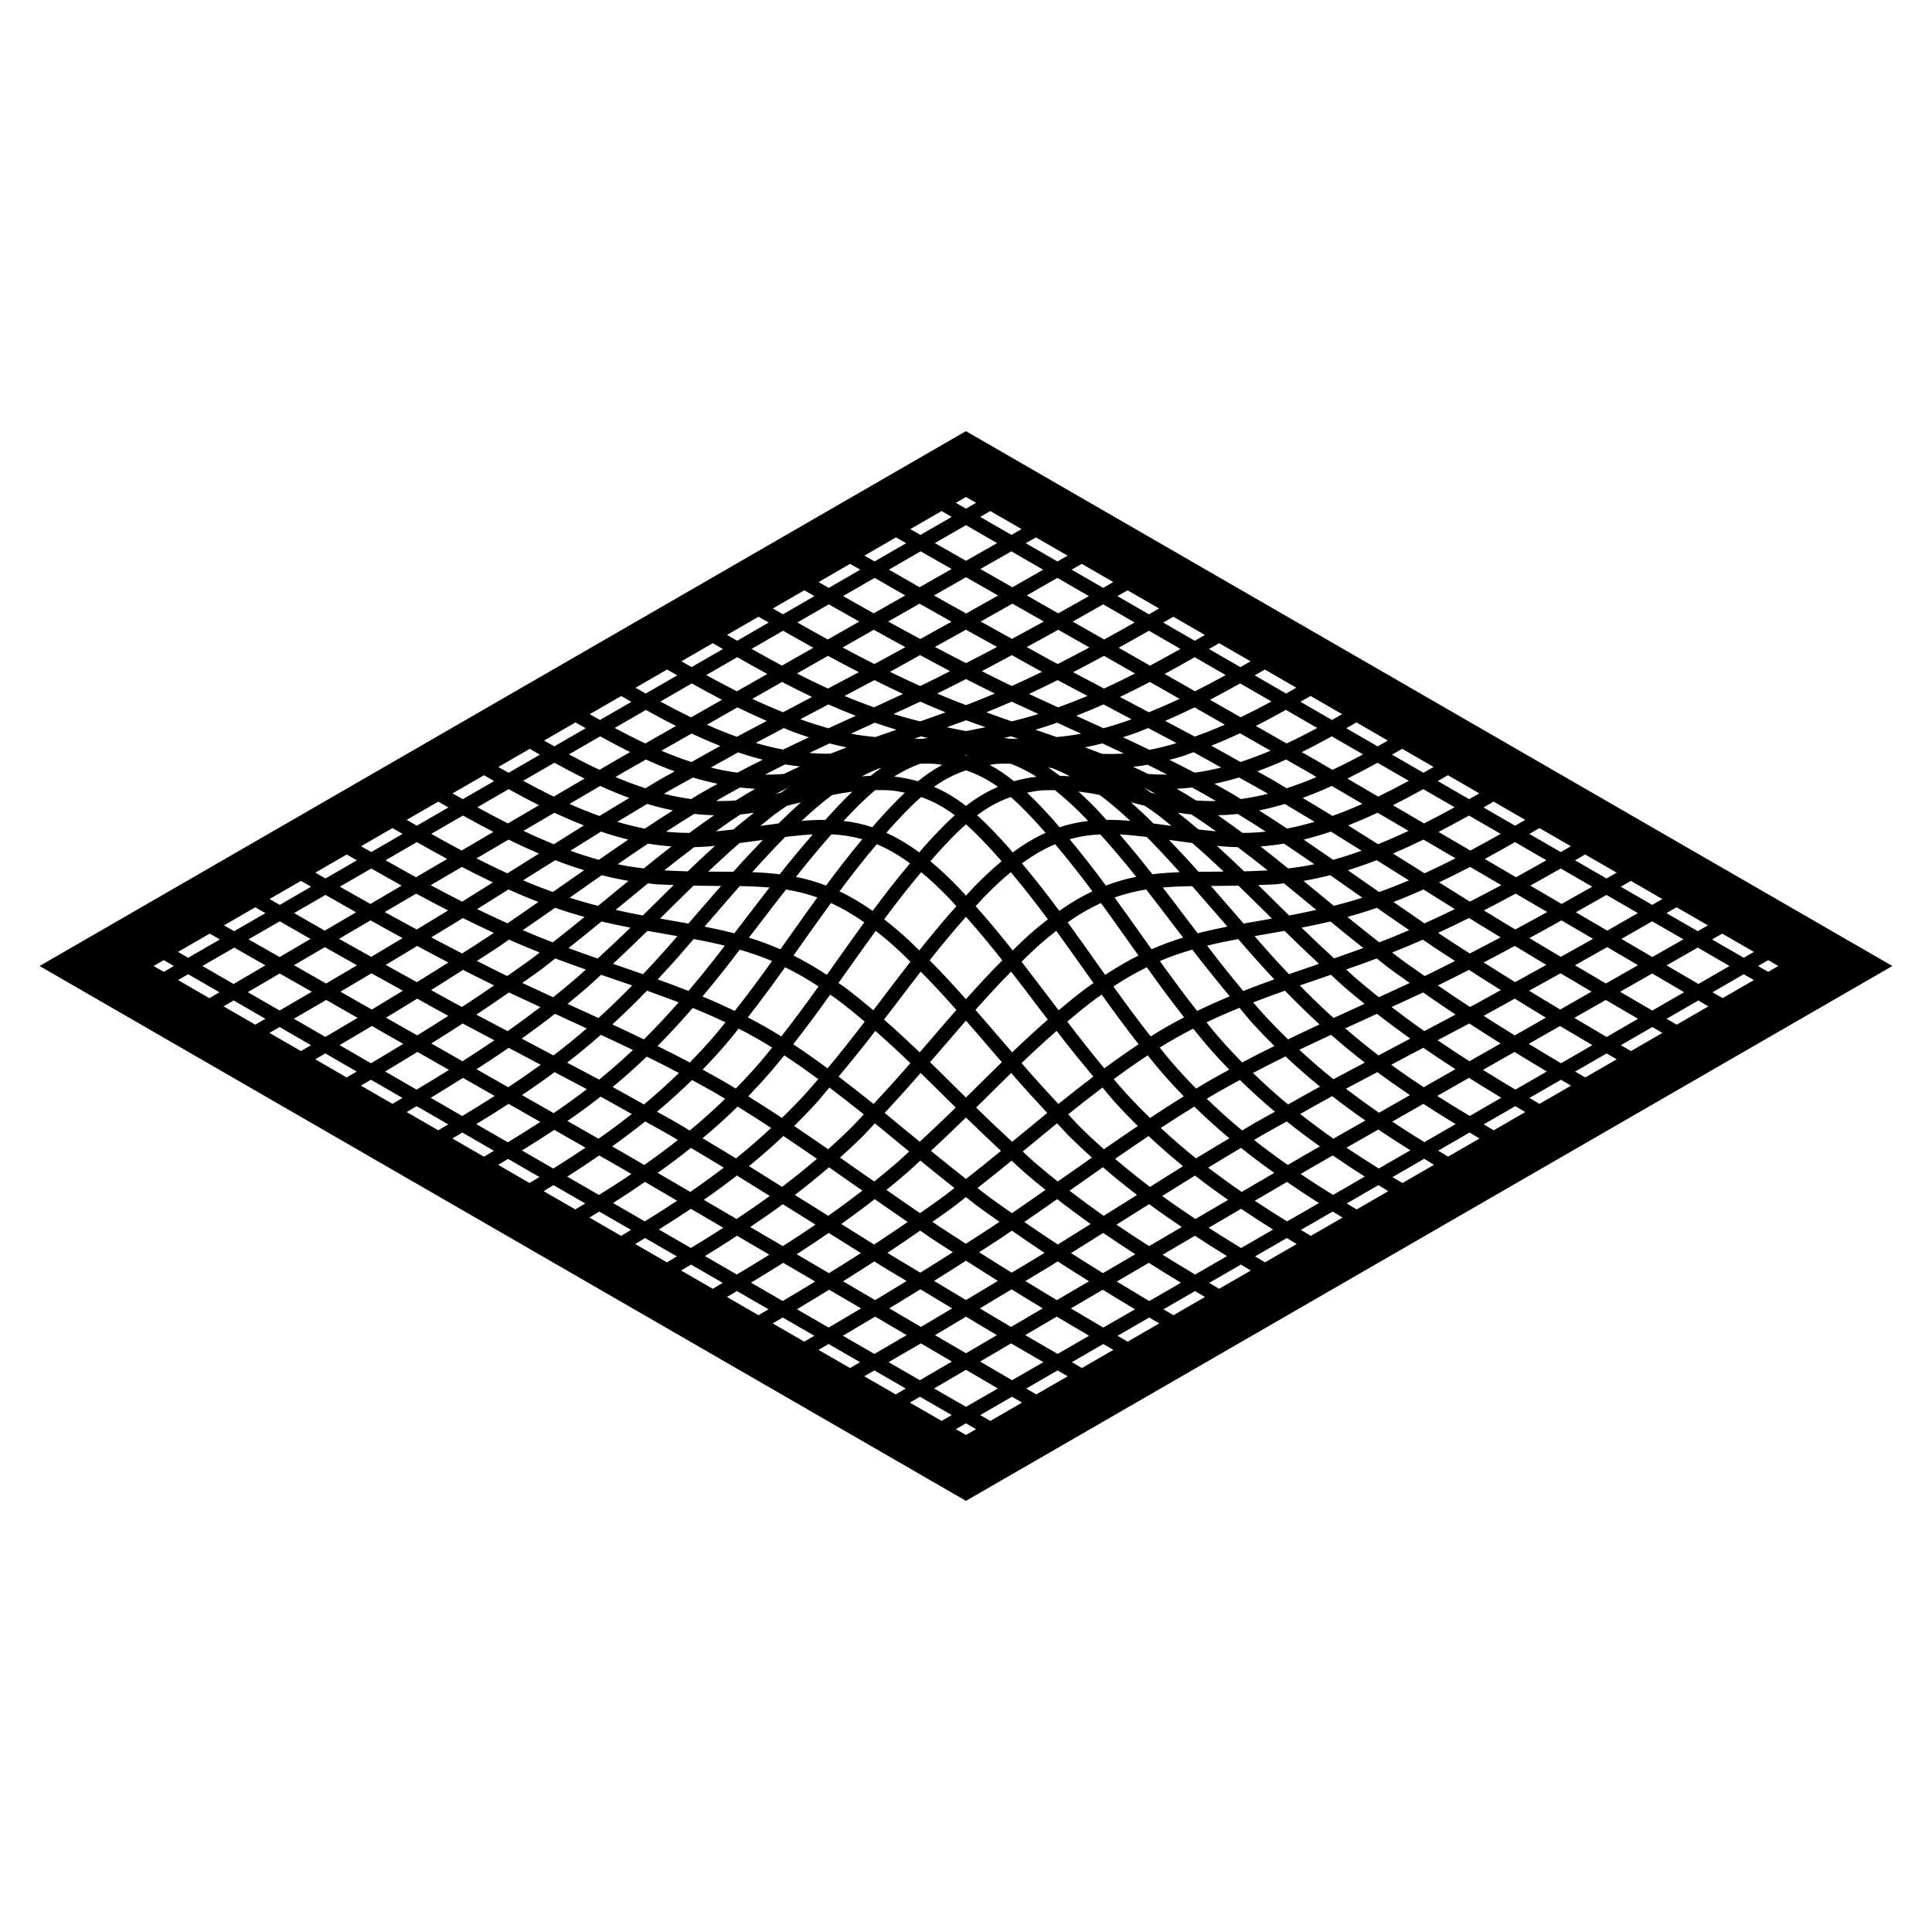
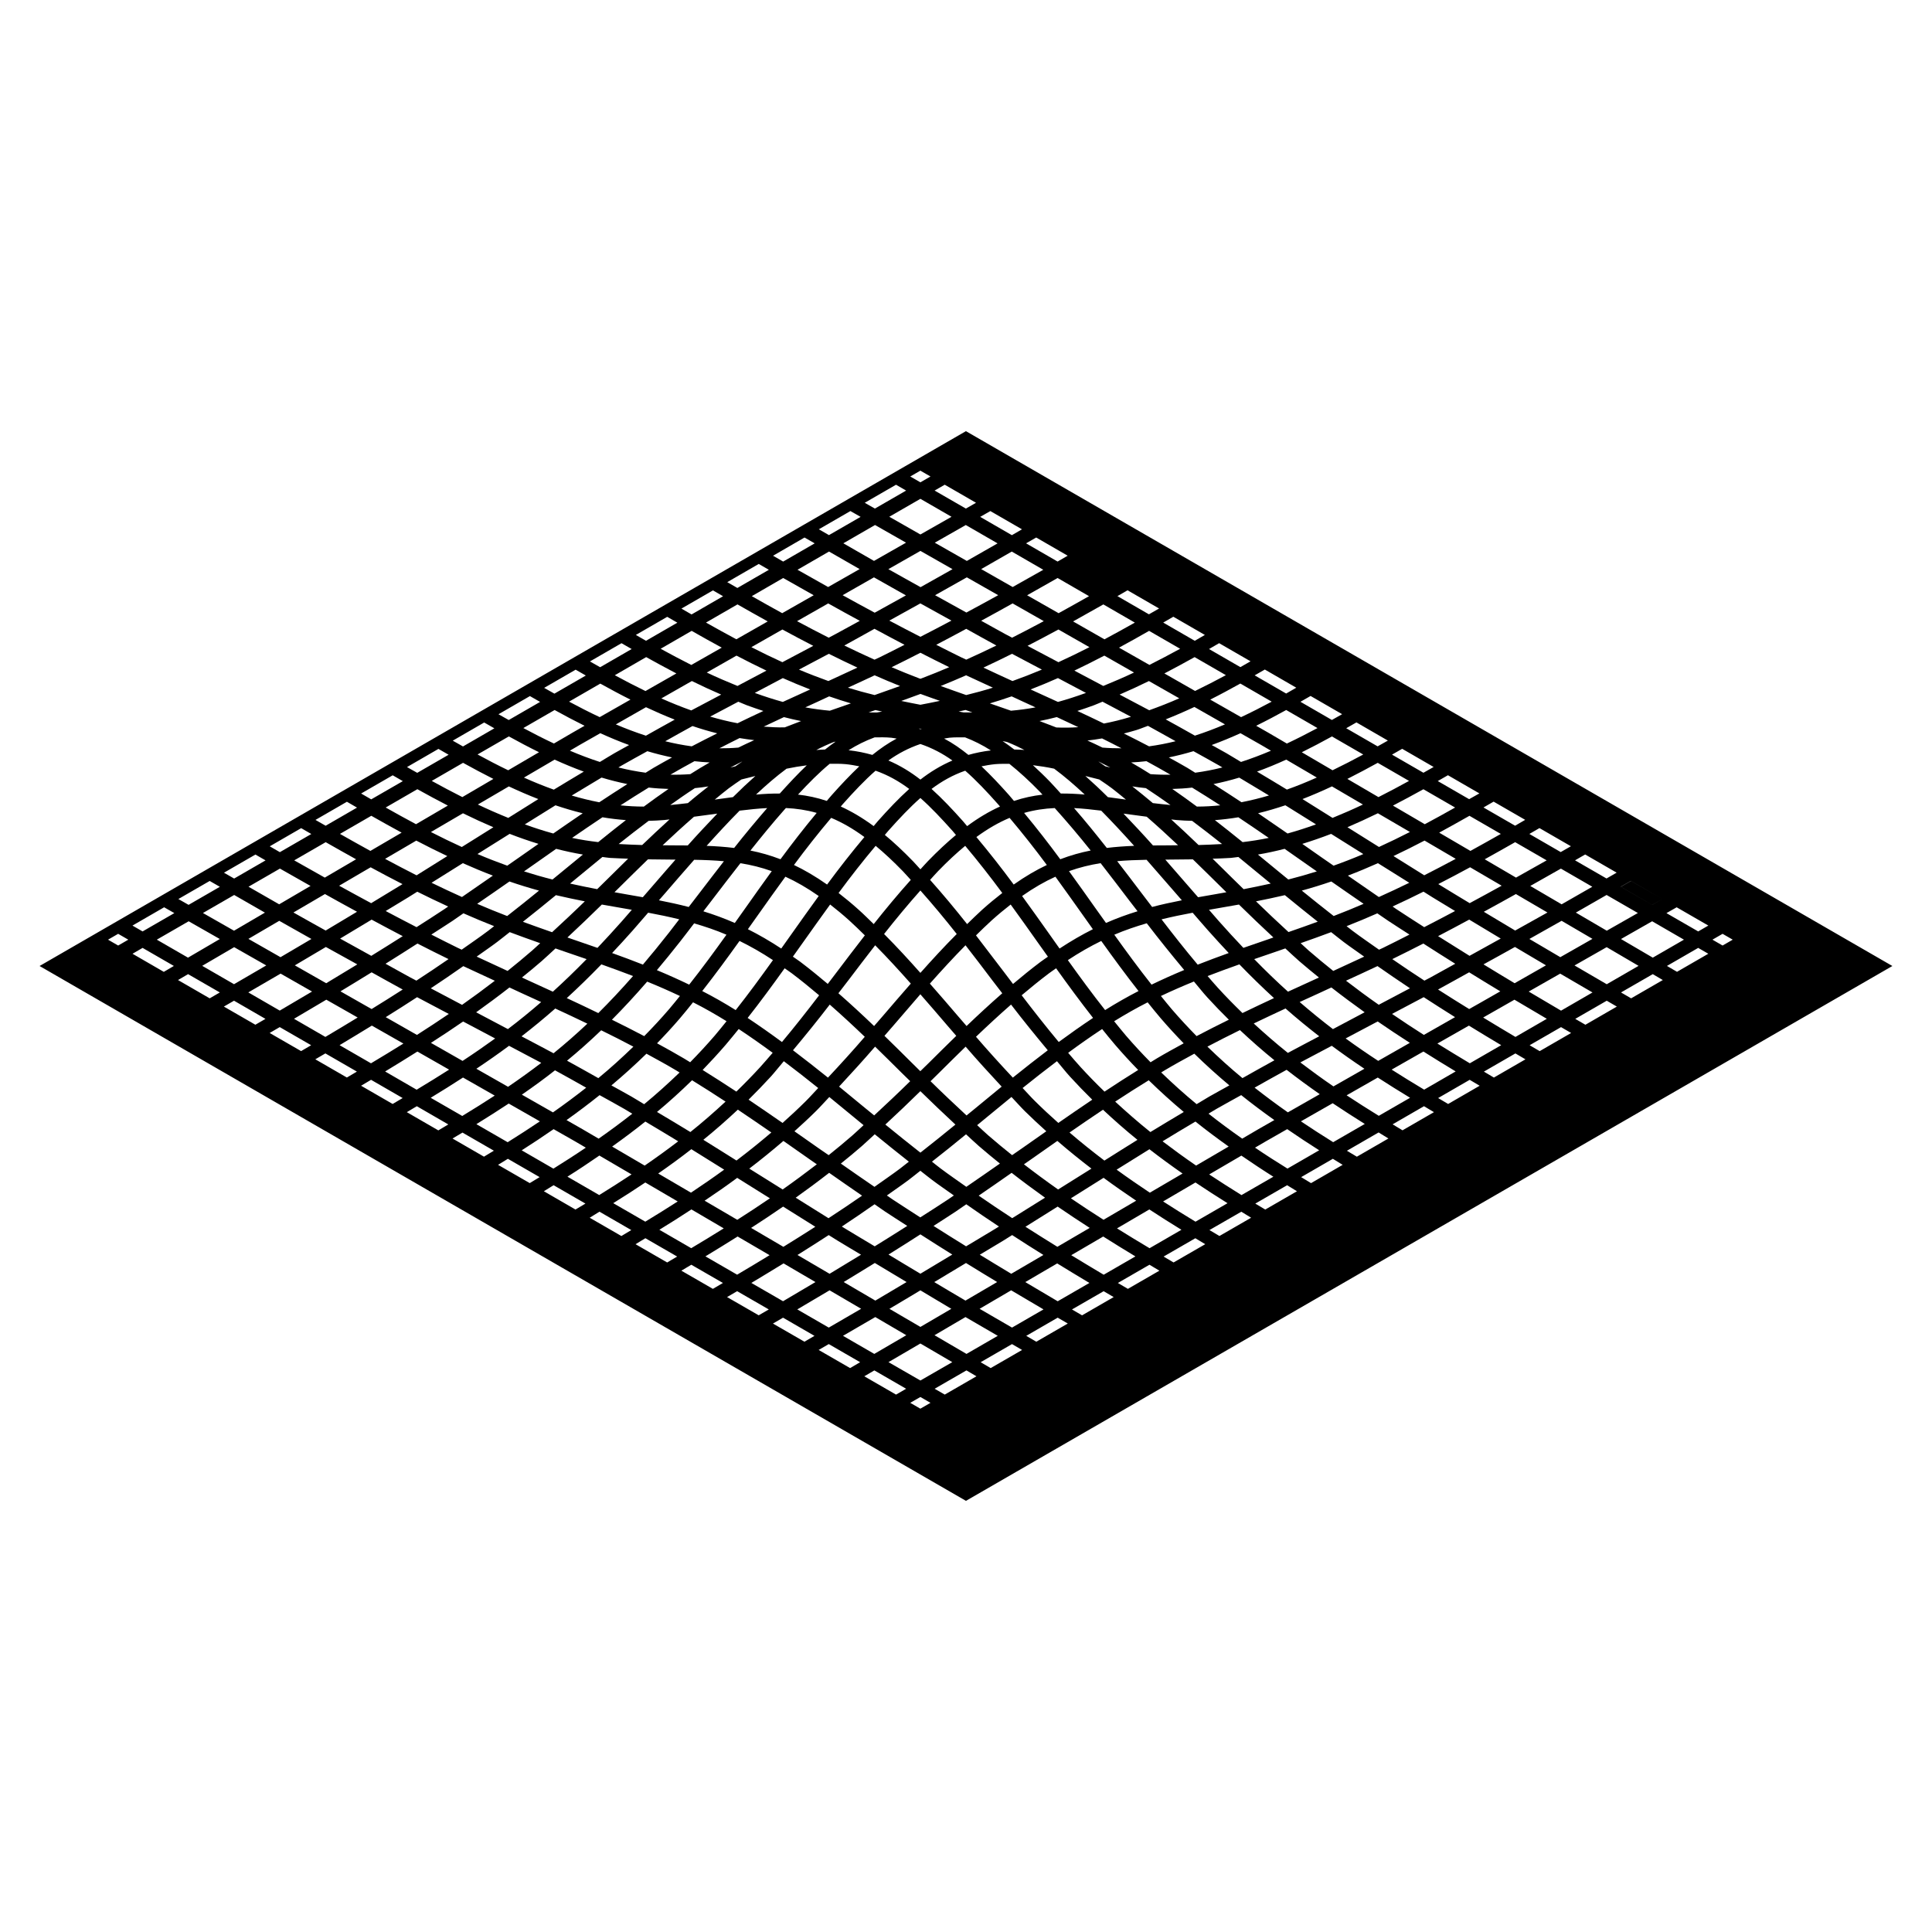
<svg xmlns="http://www.w3.org/2000/svg" fill="#000000" width="800px" height="800px" version="1.1" viewBox="144 144 512 512">
-   <path d="m154.49 400 245.5 141.74 245.51-141.74-245.52-141.74zm296.68-94.742c-0.898 0.52-1.789 1.027-2.695 1.543l-8.344-4.82c0.898-0.52 1.789-1.031 2.684-1.547zm12.133 7.008c-0.887 0.52-1.785 1.039-2.676 1.551l-8.363-4.828c0.906-0.52 1.789-1.031 2.684-1.547zm12.105 6.988c-0.906 0.516-1.785 1.027-2.695 1.543l-8.305-4.797c0.898-0.516 1.789-1.031 2.676-1.551zm12.121 6.996c-0.898 0.516-1.789 1.043-2.684 1.543l-8.344-4.816c0.906-0.516 1.789-1.027 2.695-1.543zm12.152 7.016c-0.906 0.516-1.797 1.023-2.715 1.531l-8.332-4.816c0.898-0.516 1.789-1.027 2.684-1.543zm12.121 6.996c-0.906 0.516-1.797 1.023-2.715 1.531l-8.324-4.805c0.918-0.516 1.809-1.027 2.707-1.543zm12.129 6.996c-0.906 0.516-1.797 1.023-2.707 1.531l-8.324-4.805c0.906-0.516 1.797-1.027 2.695-1.543zm12.121 7.004c-0.906 0.516-1.809 1.02-2.715 1.527l-8.312-4.801c0.906-0.516 1.797-1.027 2.695-1.543zm12.141 7.008c-0.898 0.52-1.789 1.043-2.676 1.551l-8.375-4.832c0.918-0.52 1.785-1.027 2.684-1.547zm12.113 6.992c-0.898 0.52-1.789 1.027-2.695 1.547l-8.312-4.805c0.887-0.516 1.785-1.031 2.676-1.551zm12.125 7c-0.898 0.516-1.789 1.031-2.684 1.547l-8.344-4.812c0.906-0.52 1.789-1.031 2.684-1.551zm12.113 6.992c-0.898 0.516-1.797 1.031-2.695 1.547l-8.324-4.812c0.898-0.52 1.789-1.031 2.684-1.547zm12.078 6.977c-0.898 0.52-1.797 1.023-2.707 1.543l-8.289-4.785c0.887-0.516 1.789-1.031 2.684-1.547zm18.648 10.77-2.684 1.551-2.688-1.551 2.684-1.551zm-430.56 0 2.684-1.551 2.688 1.551-2.684 1.551zm26.941-15.559c0.898 0.516 1.797 1.027 2.695 1.547l-8.289 4.785c-0.906-0.516-1.809-1.023-2.707-1.543zm12.121-7c0.898 0.52 1.785 1.031 2.684 1.547l-8.324 4.812c-0.898-0.52-1.797-1.031-2.695-1.547zm12.125-6.996c0.898 0.523 1.785 1.031 2.684 1.551l-8.332 4.812c-0.898-0.516-1.789-1.027-2.684-1.547zm24.254-14.008c0.906 0.52 1.785 1.027 2.684 1.547l-8.375 4.832c-0.887-0.516-1.785-1.039-2.676-1.551zm48.484-27.988c0.898 0.516 1.789 1.031 2.695 1.547l-8.324 4.805c-0.906-0.508-1.809-1.02-2.715-1.531zm12.148-7.016c0.898 0.516 1.789 1.027 2.695 1.543l-8.352 4.82c-0.906-0.508-1.797-1.023-2.707-1.531zm24.238-13.996c0.898 0.52 1.785 1.031 2.684 1.547l-8.352 4.828c-0.898-0.516-1.789-1.031-2.684-1.551zm12.133-7.008c0.906 0.52 1.789 1.031 2.684 1.547l-8.344 4.82c-0.906-0.516-1.789-1.027-2.684-1.543zm12.133-7.004c0.898 0.516 1.797 1.031 2.695 1.547l-8.352 4.828c-0.906-0.523-1.789-1.031-2.684-1.547zm178.14 88.41c2.195 1.293 4.41 2.57 6.606 3.863-2.816 1.566-5.637 3.094-8.473 4.625-2.625-1.586-5.246-3.16-7.844-4.762-0.156-0.098-0.316-0.195-0.473-0.293 2.836-1.461 5.648-2.941 8.434-4.457 0.574 0.344 1.156 0.68 1.75 1.023zm-2 36.551c-2.785-1.703-5.531-3.445-8.246-5.176 2.754-1.48 5.481-3.047 8.238-4.559 2.754 1.691 5.523 3.41 8.258 5.043-1.867 1.059-3.738 2.137-5.606 3.199-0.891 0.496-1.77 1-2.644 1.492zm-292.98-1.199c-2.047-1.16-4.098-2.332-6.141-3.492 2.746-1.641 5.5-3.356 8.258-5.043 2.754 1.512 5.481 3.078 8.238 4.559-2.707 1.734-5.461 3.473-8.238 5.176-0.715-0.391-1.41-0.801-2.117-1.199zm1.859-36.367c2.797 1.516 5.598 3.004 8.445 4.457-0.156 0.098-0.316 0.195-0.473 0.293-2.602 1.602-5.223 3.176-7.836 4.758-2.836-1.535-5.668-3.062-8.484-4.625 2.137-1.258 4.293-2.5 6.414-3.758 0.652-0.375 1.293-0.75 1.934-1.125zm185.3-48.469c1.406 0.734 2.852 1.512 4.273 2.258-2.684 0.973-5.129 1.75-7.43 2.387-2.414-1.109-4.84-2.215-7.246-3.309 2.438-0.945 4.863-1.953 7.246-3.012 1.051 0.559 2.102 1.121 3.156 1.676zm96.117 56.434c1.98 1.219 3.977 2.414 5.965 3.621-2.715 1.449-5.441 2.871-8.176 4.277-2.5-1.617-5.019-3.195-7.496-4.852-0.309-0.203-0.59-0.418-0.887-0.621 2.754-1.27 5.492-2.578 8.195-3.934 0.805 0.504 1.59 1.012 2.398 1.508zm-2.16 22.07c-2.863-1.867-5.727-3.769-8.508-5.703 2.754-1.336 5.492-2.734 8.227-4.125 2.828 1.805 5.617 3.602 8.453 5.356-2.207 1.188-4.367 2.449-6.566 3.633-0.535 0.281-1.078 0.562-1.605 0.84zm-97.074 55.348c-3.059-2.152-6.082-4.379-9.055-6.672 0.559-0.398 1.145-0.781 1.703-1.18 2.363-1.664 4.75-3.344 7.152-5.019 2.961 2.559 5.984 4.996 9.035 7.34-1.961 1.23-3.953 2.469-5.894 3.688-0.973 0.609-1.965 1.227-2.941 1.844zm-75.906-1.824c-1.949-1.23-3.953-2.473-5.934-3.707 3.059-2.336 6.07-4.781 9.043-7.336 2.414 1.688 4.82 3.379 7.215 5.059 0.539 0.383 1.094 0.75 1.641 1.137-2.984 2.293-5.992 4.516-9.055 6.672-0.969-0.609-1.945-1.215-2.91-1.824zm-95.773-54.371c-2.188-1.176-4.359-2.434-6.555-3.629 2.836-1.758 5.637-3.551 8.453-5.356 2.746 1.391 5.473 2.797 8.238 4.125-2.805 1.941-5.656 3.84-8.52 5.707-0.543-0.277-1.09-0.559-1.617-0.848zm1.848-22.719c2.707 1.352 5.441 2.66 8.195 3.93-0.309 0.207-0.598 0.418-0.906 0.625-2.469 1.652-4.977 3.231-7.477 4.84-2.734-1.406-5.461-2.828-8.176-4.277 1.988-1.211 3.984-2.402 5.965-3.617 0.809-0.492 1.594-1.008 2.398-1.5zm96.879-56.609c2.383 1.059 4.793 2.066 7.246 3.012-2.402 1.09-4.82 2.203-7.246 3.305-2.301-0.641-4.742-1.41-7.43-2.387 1.387-0.73 2.805-1.492 4.18-2.211 1.082-0.57 2.168-1.148 3.25-1.719zm64.059 6.422c0.953 0.438 1.941 0.891 2.91 1.336-2.231 0.422-4.367 0.691-6.504 0.887-1.867-0.656-3.738-1.301-5.598-1.941 1.961-0.574 3.879-1.211 5.773-1.863 1.133 0.52 2.266 1.066 3.418 1.582zm96.324 57.867c1.879 1.258 3.789 2.445 5.68 3.68-2.332 1.176-4.664 2.394-7.019 3.527-0.344 0.168-0.699 0.316-1.043 0.48-2.363-1.676-4.75-3.293-7.074-5.043-0.516-0.387-1.004-0.801-1.527-1.188 2.746-1.078 5.461-2.215 8.148-3.402 0.957 0.633 1.867 1.309 2.836 1.945zm-62.93 37.52c-2.231-2.262-4.41-4.609-6.523-7.062-1.062-1.246-2.086-2.535-3.129-3.809 2.91-1.797 5.863-3.481 8.879-5.012 1.16 1.438 2.312 2.875 3.512 4.277 1.961 2.281 3.984 4.469 6.039 6.586-2.402 1.316-4.812 2.625-7.164 4.027-0.543 0.312-1.07 0.664-1.613 0.992zm-36.695 24.617c-2.144-1.707-4.262-3.465-6.348-5.269-0.992-0.863-1.941-1.789-2.91-2.68 0.629-0.523 1.289-1.055 1.918-1.578 2.371-1.961 4.762-3.926 7.176-5.894 1.188 1.238 2.312 2.539 3.531 3.75 1.867 1.844 3.777 3.602 5.699 5.34-2.144 1.496-4.281 3.004-6.398 4.488-0.883 0.621-1.789 1.223-2.668 1.844zm-51.215-1.793c-2.137-1.508-4.301-3.023-6.465-4.535 1.93-1.734 3.84-3.496 5.707-5.344 1.219-1.199 2.344-2.5 3.531-3.738 2.414 1.965 4.793 3.934 7.164 5.883 0.629 0.523 1.289 1.055 1.918 1.578-0.984 0.891-1.941 1.828-2.934 2.695-2.074 1.805-4.191 3.551-6.316 5.254-0.875-0.609-1.75-1.195-2.606-1.793zm-35.723-23.824c-2.352-1.395-4.762-2.711-7.152-4.027 2.055-2.121 4.074-4.301 6.039-6.594 1.188-1.391 2.352-2.836 3.5-4.273 3.023 1.527 5.977 3.211 8.879 5.012-1.031 1.27-2.055 2.559-3.117 3.805-2.117 2.457-4.301 4.805-6.523 7.074-0.551-0.324-1.07-0.676-1.625-0.996zm-31.074-16.004c3.023-2.777 6.062-5.727 9.168-8.941 2.797 0.992 5.586 2.016 8.395 3.09-3.129 3.562-6.184 6.82-9.211 9.82-2.769-1.348-5.566-2.68-8.352-3.969zm-28.879-13.312c-2.352-1.133-4.676-2.348-7.019-3.523 1.891-1.23 3.797-2.414 5.668-3.668 0.953-0.641 1.891-1.32 2.84-1.969 2.676 1.184 5.391 2.324 8.137 3.402-0.516 0.395-1.004 0.805-1.527 1.195-2.324 1.75-4.715 3.371-7.074 5.039-0.32-0.16-0.68-0.312-1.023-0.477zm98.41-66.652c1.891 0.656 3.809 1.285 5.769 1.859-1.859 0.641-3.719 1.285-5.586 1.941-2.137-0.203-4.273-0.465-6.504-0.887 0.973-0.438 1.949-0.891 2.91-1.328 1.137-0.52 2.273-1.066 3.41-1.586zm18.789-2.746c-2.254 0.812-4.5 1.621-6.742 2.398-2.402-0.59-4.762-1.234-7.074-1.953 2.371-1.09 4.731-2.168 7.082-3.281 2.223 0.984 4.465 1.926 6.734 2.836zm10.562 3.938c-1.746 0.355-3.512 0.73-5.172 1.035-1.633-0.297-3.356-0.664-5.066-1.012 1.703-0.609 3.394-1.23 5.09-1.859 1.719 0.645 3.43 1.219 5.148 1.836zm61.109 27.602c-1.594-0.16-3.18-0.324-4.676-0.508-1.785-1.523-3.613-2.973-5.441-4.43 1.199 0.191 2.402 0.352 3.594 0.465 2.215 1.438 4.371 2.949 6.523 4.473zm-54.051 82.27c-3.238-3.004-6.414-6-9.539-9.074 0.699-0.699 1.426-1.395 2.125-2.09 2.371-2.348 4.75-4.719 7.176-7.07 3.09 3.578 6.277 7.082 9.547 10.59-2.344 1.918-4.676 3.84-6.977 5.742-0.77 0.621-1.566 1.266-2.332 1.902zm-26.809-1.914c-2.301-1.898-4.625-3.824-6.969-5.734 3.25-3.5 6.445-7.012 9.539-10.59 2.43 2.363 4.82 4.731 7.184 7.082 0.699 0.684 1.414 1.375 2.125 2.074-3.117 3.062-6.309 6.07-9.547 9.07-0.766-0.633-1.559-1.273-2.332-1.902zm-45.18-84.832c1.18-0.105 2.383-0.273 3.582-0.457-1.828 1.457-3.672 2.906-5.441 4.43-1.496 0.188-3.078 0.348-4.676 0.508 2.156-1.527 4.316-3.047 6.535-4.481zm110.51 0.039c1.27 0.957 2.481 1.996 3.719 2.992-0.07-0.012-0.137-0.016-0.207-0.023-1.578-0.215-3.09-0.422-4.574-0.621-2.004-1.996-3.984-3.848-5.965-5.602 0.105 0.023 0.207 0.051 0.309 0.074 1.113 0.289 2.254 0.562 3.375 0.848 1.121 0.766 2.203 1.469 3.344 2.332zm-40.785 60.375c-2.441-2.859-4.934-5.742-7.453-8.609 3.066-3.449 6.191-6.863 9.445-10.16 2.394 3.062 4.731 6.144 7.031 9.195 0.887 1.16 1.82 2.348 2.707 3.523-3.238 2.832-6.387 5.734-9.457 8.68-0.742-0.879-1.527-1.766-2.273-2.629zm-22.234 2.633c-3.078-2.949-6.219-5.856-9.457-8.688 0.898-1.176 1.828-2.363 2.715-3.527 2.301-3.043 4.644-6.117 7.027-9.184 3.254 3.289 6.387 6.711 9.445 10.156-2.519 2.871-4.996 5.754-7.441 8.609-0.742 0.863-1.527 1.75-2.289 2.633zm-38.512-63.004c1.152-0.863 2.223-1.566 3.336-2.332 1.145-0.289 2.281-0.57 3.406-0.852 0.102-0.023 0.195-0.051 0.309-0.074-1.969 1.754-3.945 3.606-5.945 5.602-1.496 0.195-3.023 0.402-4.594 0.621-0.07 0.012-0.145 0.02-0.227 0.031 1.238-1.004 2.445-2.039 3.715-2.996zm107.43 15.25c-2.469 0.098-4.883 0.266-7.246 0.555-2.816-3.566-5.668-7.113-8.68-10.559 2.301 0.117 4.695 0.367 7.195 0.68 2.984 3.023 5.887 6.156 8.73 9.324zm-104.56-9.324c2.539-0.316 4.969-0.562 7.309-0.684-2.992 3.465-5.934 6.984-8.758 10.57-2.394-0.293-4.812-0.469-7.289-0.559 2.844-3.168 5.746-6.309 8.738-9.328zm79.598-4.977c0.227 0.238 0.441 0.492 0.672 0.734-2.508 0.293-5.019 0.82-7.559 1.668-0.465-0.527-0.898-1.082-1.359-1.605-2.438-2.731-4.801-5.262-7.246-7.566 1.16-0.23 2.344-0.453 3.621-0.574 1.289-0.121 2.527-0.074 3.777-0.082 2.562 2.055 5.242 4.473 8.094 7.426zm-20.379 7.797c-2.797-3.144-5.512-6.016-8.352-8.578 2.715-2.035 5.617-3.68 8.922-4.828 2.934 2.562 5.75 5.562 8.734 8.922 0.168 0.188 0.316 0.383 0.484 0.57-2.816 1.281-5.688 2.957-8.711 5.195-0.359-0.422-0.707-0.863-1.078-1.281zm-23.695 1.27c-3.023-2.231-5.906-3.91-8.711-5.188 0.156-0.188 0.316-0.387 0.484-0.574 2.992-3.356 5.805-6.352 8.734-8.918 3.293 1.152 6.195 2.797 8.918 4.832-2.836 2.559-5.562 5.438-8.352 8.578-0.363 0.414-0.711 0.852-1.074 1.27zm-11.656-16.504c1.387-0.004 2.777-0.047 4.211 0.09 1.281 0.121 2.469 0.344 3.641 0.574-2.43 2.309-4.812 4.832-7.246 7.562-0.473 0.523-0.906 1.078-1.367 1.605-2.559-0.852-5.09-1.387-7.629-1.672 2.828-3.055 5.562-5.809 8.391-8.16zm24.418-9.293c-0.117 0.035-0.258 0.074-0.371 0.105-0.145-0.047-0.309-0.098-0.465-0.137 0.285 0.008 0.562 0.02 0.836 0.031zm-12.504 2.285c1.465-0.016 2.91-0.051 4.43 0.098 0.492 0.051 0.938 0.16 1.406 0.223-2.293 1.215-4.41 2.695-6.434 4.328-1.969-0.555-4.047-0.996-6.309-1.238 2.16-1.363 4.445-2.504 6.906-3.41zm3.648 6.133c2.578-1.844 5.359-3.316 8.484-4.375 3.109 1.059 5.894 2.527 8.484 4.375-3.09 1.32-5.875 3.027-8.484 5.055-2.609-2.027-5.383-3.734-8.484-5.055zm21.203-1.488c-2.023-1.633-4.133-3.113-6.434-4.324 0.492-0.066 0.926-0.176 1.414-0.227 1.414-0.137 2.785-0.098 4.152-0.09 2.231 0.863 4.5 1.969 6.828 3.457-2.121 0.246-4.09 0.66-5.961 1.184zm-35.703-3.41c0.168-0.035 0.332-0.07 0.504-0.105-0.945 0.648-1.867 1.367-2.785 2.086-0.777 0.023-1.559 0.074-2.324 0.133 1.48-0.777 3.016-1.484 4.606-2.113zm-7.129 6.172c-2.383 2.273-4.742 4.797-7.152 7.477-2.055-0.016-4.152 0.09-6.297 0.277 2.695-2.535 5.359-4.828 8.086-6.856 1.785-0.375 3.574-0.668 5.363-0.898zm-5.91 11.738c0.125-0.145 0.258-0.273 0.383-0.418 2.754 0.125 5.453 0.523 8.156 1.289-3.336 4.004-6.523 8.113-9.594 12.281-2.684-1.027-5.336-1.777-7.969-2.301 2.934-3.684 5.91-7.344 9.023-10.852zm12.379 2.188c2.84 1.184 5.75 2.84 8.805 5.078-3.445 4.102-6.731 8.312-9.891 12.594-3.043-2.137-5.953-3.84-8.777-5.184 3.152-4.258 6.438-8.438 9.863-12.488zm11.785 7.41c2.281 1.895 4.656 4.098 7.176 6.695 0.734 0.754 1.414 1.562 2.137 2.332-3.414 3.812-6.672 7.734-9.828 11.715-1.34-1.289-2.637-2.606-4.035-3.848-1.809-1.633-3.562-3.059-5.273-4.394 3.133-4.254 6.41-8.438 9.824-12.5zm9.887 4.07c-2.602-2.684-5.066-4.984-7.453-6.961 0.316-0.359 0.598-0.734 0.926-1.094 2.902-3.258 5.648-6.176 8.496-8.691 2.84 2.519 5.578 5.43 8.496 8.695 0.316 0.359 0.609 0.734 0.926 1.098-2.371 1.98-4.84 4.273-7.441 6.957-0.68 0.699-1.309 1.445-1.98 2.156-0.656-0.715-1.289-1.453-1.969-2.16zm6.668 2.629c2.519-2.602 4.891-4.801 7.176-6.695 3.414 4.062 6.68 8.242 9.828 12.496-1.723 1.336-3.473 2.766-5.297 4.402-1.375 1.238-2.684 2.551-4.027 3.84-3.148-3.981-6.402-7.898-9.809-11.715 0.707-0.766 1.398-1.57 2.129-2.328zm10.141-9.027c3.059-2.238 5.965-3.894 8.797-5.078 3.426 4.051 6.711 8.227 9.871 12.488-2.836 1.34-5.75 3.043-8.777 5.18-3.16-4.281-6.453-8.488-9.891-12.59zm12.645-6.391c2.684-0.762 5.371-1.164 8.117-1.289 3.285 3.652 6.465 7.41 9.527 11.25-2.664 0.527-5.344 1.281-8.062 2.316-3.066-4.168-6.258-8.273-9.582-12.277zm9.723-5.141c-0.945-1.02-1.84-2.066-2.805-3.062-1.578-1.633-3.098-3.078-4.586-4.445 1.879 0.23 3.769 0.527 5.629 0.922 2.734 2.031 5.402 4.324 8.105 6.856-2.16-0.184-4.266-0.289-6.344-0.27zm-12.328-11.664c-1.043-0.805-2.086-1.547-3.098-2.231 0.395 0.074 0.785 0.16 1.18 0.238 1.578 0.629 3.109 1.336 4.606 2.109-0.898-0.066-1.793-0.098-2.688-0.117zm-78.703 16.988c-2.644 2.785-5.285 5.566-7.824 8.434-1.367-0.012-2.766-0.02-4.191-0.023-0.805 0-1.652-0.02-2.469-0.023 2.715-2.57 5.481-5.094 8.312-7.559 2.168-0.273 4.246-0.559 6.172-0.828zm-12.02 12.188c0.316 0 0.621 0 0.945 0.004-1.797 2.07-3.641 4.144-5.391 6.195-1.094 1.258-2.195 2.516-3.273 3.773-1.465-0.262-2.934-0.52-4.43-0.777-1.004-0.172-2.066-0.371-3.078-0.551 0.344-0.336 0.711-0.684 1.043-1.023 2.57-2.555 5.184-5.129 7.824-7.691 2.188 0.039 4.359 0.062 6.359 0.07zm-1.598 8.66c2.449-2.852 4.969-5.738 7.496-8.613 2.734 0.047 5.344 0.156 7.879 0.379-2.086 2.707-4.191 5.41-6.219 8.082-1.031 1.355-2.074 2.695-3.109 4.047-2.625-0.684-5.246-1.25-7.898-1.773 0.609-0.703 1.242-1.41 1.852-2.121zm12.16 2.137c2.481-3.254 5.019-6.555 7.586-9.84 2.797 0.441 5.531 1.113 8.305 2.102-2.312 3.199-4.606 6.402-6.836 9.578-0.973 1.375-1.969 2.766-2.953 4.156-2.816-1.238-5.578-2.231-8.332-3.09 0.746-0.977 1.504-1.934 2.231-2.906zm12.148 4.016c2.402-3.41 4.863-6.852 7.359-10.281 2.84 1.289 5.758 2.969 8.828 5.117-2.414 3.332-4.793 6.66-7.125 9.965-0.926 1.309-1.867 2.637-2.805 3.953-3.043-2.004-5.984-3.691-8.836-5.125 0.855-1.211 1.723-2.426 2.578-3.629zm12.141 6.977c2.324-3.281 4.684-6.59 7.074-9.891 1.613 1.258 3.266 2.613 4.988 4.16 1.438 1.293 2.828 2.672 4.211 4.019-2.469 3.184-4.914 6.375-7.289 9.531-0.836 1.102-1.691 2.223-2.539 3.336-2.383-2.004-4.793-3.981-7.281-5.859-0.672-0.508-1.301-0.887-1.961-1.367 0.938-1.305 1.871-2.625 2.797-3.93zm21.371-2.074c3.09-3.926 6.297-7.785 9.621-11.531 3.336 3.75 6.535 7.609 9.633 11.531-3.336 3.344-6.516 6.805-9.633 10.305-3.106-3.5-6.297-6.965-9.621-10.305zm31.645 9.906c-2.394-3.16-4.832-6.352-7.289-9.539 1.387-1.352 2.766-2.719 4.203-4.016 1.723-1.547 3.375-2.902 4.988-4.16 2.414 3.32 4.781 6.644 7.106 9.941 0.918 1.289 1.84 2.59 2.766 3.883-0.66 0.48-1.289 0.855-1.949 1.367-2.5 1.879-4.922 3.848-7.301 5.859-0.84-1.129-1.695-2.238-2.523-3.336zm12.094-9.961c-2.344-3.316-4.731-6.664-7.164-10.012 3.059-2.152 5.984-3.828 8.828-5.117 2.488 3.438 4.949 6.883 7.359 10.293 0.848 1.199 1.715 2.414 2.57 3.621-2.852 1.43-5.785 3.117-8.828 5.125-0.914-1.305-1.852-2.617-2.766-3.91zm12.113-7.016c-2.242-3.176-4.523-6.383-6.848-9.586 2.805-0.996 5.566-1.668 8.383-2.117 2.59 3.332 5.141 6.672 7.648 9.977 0.699 0.918 1.438 1.848 2.137 2.769-2.766 0.855-5.543 1.855-8.363 3.098-1-1.379-1.992-2.769-2.957-4.141zm12.203-4.004c-2.066-2.727-4.152-5.477-6.277-8.223 2.508-0.215 5.09-0.324 7.785-0.371 2.508 2.848 4.996 5.703 7.43 8.523 0.641 0.734 1.289 1.473 1.918 2.211-2.637 0.523-5.273 1.078-7.879 1.773-1.012-1.305-2.004-2.613-2.977-3.914zm11.789-2.535c-1.734-2.019-3.543-4.066-5.316-6.106 0.316 0 0.629 0 0.945-0.004 1.996-0.004 4.16-0.031 6.359-0.066 2.637 2.559 5.246 5.129 7.824 7.68 0.332 0.344 0.711 0.695 1.055 1.039-1.012 0.176-2.086 0.379-3.09 0.551-1.496 0.258-2.953 0.516-4.41 0.77-1.113-1.289-2.258-2.566-3.367-3.863zm-4.383-9.883c-1.438 0.004-2.828 0.016-4.203 0.023-2.539-2.863-5.164-5.648-7.812-8.434 1.93 0.266 3.996 0.551 6.152 0.82 2.84 2.465 5.598 4.988 8.312 7.559-0.797 0.012-1.648 0.027-2.449 0.031zm-77.762-35.855c0.621 0.141 1.18 0.262 1.785 0.398-0.441 0.082-0.906 0.156-1.352 0.238-0.746 0-1.535 0-2.254-0.004 0.609-0.215 1.219-0.426 1.82-0.633zm-35.316 13.668c-0.57 0.371-1.18 0.836-1.773 1.234-0.441 0.109-0.887 0.215-1.34 0.324 1.012-0.527 2.035-1.055 3.066-1.559h0.047zm-24.777 15.691c1.367-0.031 2.746-0.098 4.121-0.215 0.492-0.047 0.938-0.105 1.414-0.156-2.457 2.231-4.871 4.492-7.25 6.781-1.98-0.047-4.098-0.152-6.227-0.266 2.606-2.082 5.266-4.129 7.941-6.144zm-10.273 9.824c1.691 0.105 3.238 0.141 4.832 0.207-1.762 1.734-3.512 3.465-5.254 5.184-0.953 0.957-1.969 1.93-2.941 2.891-2.293-0.422-4.727-0.945-7.184-1.484 0.227-0.188 0.465-0.371 0.68-0.559 2.609-2.152 5.234-4.324 7.891-6.488 0.656 0.07 1.305 0.207 1.977 0.25zm-14.301 9.871c2.664 0.629 5.195 1.152 7.656 1.637-2.84 2.777-5.738 5.477-8.672 8.184-2.578-0.898-5.144-1.82-7.734-2.762 2.969-2.348 5.879-4.688 8.75-7.059zm12.176 2.488c1.961 0.352 3.883 0.691 5.773 1.012 0.734 0.125 1.438 0.25 2.168 0.379-0.867 0.996-1.723 2-2.602 2.992-2.231 2.519-4.387 4.856-6.504 7.098-2.293-0.801-4.586-1.594-6.867-2.371-0.352-0.121-0.73-0.25-1.094-0.379 3.102-2.894 6.141-5.789 9.125-8.73zm8.164 6.887c1.375-1.562 2.734-3.148 4.102-4.727 2.816 0.52 5.543 1.094 8.238 1.754-0.918 1.188-1.82 2.398-2.746 3.57-2.363 3.012-4.637 5.785-6.879 8.43-2.715-1.062-5.441-2.098-8.168-3.062 1.797-1.91 3.594-3.867 5.453-5.965zm12.566 2.938c1.258-1.602 2.481-3.231 3.719-4.84 2.84 0.832 5.688 1.777 8.57 3.008-3.188 4.453-6.453 8.906-9.879 13.234-2.836-1.367-5.688-2.648-8.559-3.84 2.008-2.394 4.043-4.875 6.148-7.562zm15.754-0.18c2.863 1.406 5.805 3.062 8.855 5.082-3.188 4.453-6.453 8.914-9.871 13.246-2.91-1.824-5.863-3.508-8.867-5.047 3.418-4.363 6.703-8.824 9.883-13.281zm11.953 7.25c0.629 0.449 1.219 0.82 1.859 1.301 2.488 1.875 4.902 3.844 7.281 5.856-3.188 4.168-6.453 8.328-9.848 12.383-2.984-2.203-6-4.328-9.094-6.383 3.398-4.324 6.644-8.742 9.801-13.156zm11.957 9.617c3.168 2.781 6.258 5.637 9.281 8.539-3.16 3.668-6.414 7.246-9.754 10.816-3.047-2.453-6.133-4.867-9.27-7.246 3.348-4.004 6.606-8.016 9.742-12.109zm21.867 15.547c-2.418-2.414-4.883-4.836-7.371-7.262 0.805-0.934 1.633-1.867 2.43-2.797 2.332-2.727 4.695-5.473 7.082-8.219 2.414 2.742 4.769 5.492 7.106 8.223 0.785 0.922 1.613 1.859 2.414 2.793-2.481 2.414-4.934 4.84-7.352 7.246-0.719 0.707-1.457 1.414-2.176 2.121-0.699-0.699-1.426-1.406-2.133-2.106zm16.887-7.019c3.031-2.898 6.121-5.758 9.289-8.531 3.141 4.098 6.398 8.105 9.734 12.113-3.129 2.379-6.219 4.793-9.262 7.246-3.34-3.57-6.594-7.152-9.762-10.828zm12.102-10.996c2.383-2.004 4.793-3.981 7.281-5.848 0.629-0.48 1.23-0.848 1.848-1.301 3.16 4.414 6.402 8.832 9.789 13.148-3.078 2.055-6.109 4.188-9.094 6.383-3.371-4.051-6.644-8.219-9.824-12.383zm12.242-9.312c3.043-2.019 5.984-3.68 8.848-5.082 3.188 4.453 6.453 8.918 9.879 13.273-3.004 1.547-5.965 3.231-8.855 5.047-3.426-4.328-6.684-8.789-9.871-13.238zm12.309-6.738c2.891-1.238 5.75-2.195 8.602-3.027 3.199 4.18 6.516 8.293 9.922 12.379-2.902 1.199-5.785 2.504-8.652 3.879-3.418-4.324-6.684-8.777-9.871-13.23zm12.52-4.07c2.695-0.66 5.43-1.238 8.246-1.754 1.359 1.559 2.684 3.125 4.055 4.664 1.879 2.109 3.699 4.09 5.5 6.016-2.746 0.977-5.481 2.012-8.219 3.082-3.305-3.922-6.484-7.969-9.582-12.008zm15.125 0.406c-0.855-0.969-1.691-1.961-2.551-2.938 0.73-0.125 1.414-0.25 2.168-0.379 1.891-0.324 3.82-0.66 5.773-1.012 2.984 2.938 6.019 5.828 9.125 8.723-0.352 0.121-0.719 0.262-1.074 0.383-2.281 0.781-4.574 1.57-6.879 2.371-2.144-2.258-4.312-4.609-6.562-7.148zm9.902-5.18c2.457-0.484 4.977-1.008 7.648-1.637 2.871 2.363 5.773 4.691 8.715 7.027-2.578 0.945-5.152 1.859-7.742 2.75-2.91-2.688-5.793-5.375-8.621-8.141zm-3.273-3.219c-0.984-0.969-1.996-1.945-2.973-2.906-1.734-1.719-3.481-3.445-5.246-5.176 1.602-0.059 3.141-0.09 4.832-0.207 0.672-0.047 1.328-0.188 1.996-0.246 2.656 2.168 5.297 4.344 7.91 6.504 0.215 0.18 0.441 0.363 0.66 0.543-2.461 0.535-4.887 1.059-7.18 1.488zm-11.945-11.703c-2.371-2.289-4.781-4.543-7.246-6.781 0.484 0.051 0.918 0.109 1.406 0.156 1.387 0.121 2.766 0.191 4.133 0.215 2.676 2.016 5.336 4.062 7.941 6.144-2.125 0.113-4.25 0.227-6.234 0.266zm-23.383-20.547c-0.453-0.105-0.898-0.215-1.352-0.328-0.578-0.398-1.188-0.855-1.773-1.23h0.051c1.039 0.508 2.062 1.027 3.074 1.559zm-38.848-14.59c-0.441-0.082-0.906-0.156-1.352-0.238 0.621-0.137 1.211-0.262 1.84-0.414 0.598 0.207 1.211 0.434 1.797 0.641-0.707 0.012-1.516 0.012-2.285 0.012zm-43.098 2.289c-1.445 0.539-2.891 1.098-4.348 1.672-1.867 0.031-3.719-0.055-5.562-0.203 1.789-0.84 3.582-1.691 5.359-2.519 1.578 0.414 3.098 0.762 4.551 1.051zm-12.426 5.051c-1.414 0.629-2.816 1.301-4.211 1.977-1.691 0.145-3.375 0.203-5.027 0.188 1.785-0.906 3.562-1.832 5.356-2.711 1.281 0.215 2.57 0.402 3.883 0.547zm-11.801 5.91c-1.734 0.984-3.445 2.019-5.141 3.102-1.773 0.133-3.523 0.176-5.266 0.137 2.106-1.215 4.223-2.418 6.367-3.57 1.344 0.156 2.68 0.266 4.039 0.332zm-10.914 7.019c-2.207 1.531-4.379 3.082-6.535 4.68-2.074 0-4.141-0.117-6.191-0.328 2.469-1.613 4.969-3.168 7.477-4.715 1.738 0.207 3.488 0.312 5.25 0.363zm-11.293 8.266c-2.481 1.918-4.922 3.871-7.332 5.828-2.324-0.273-4.637-0.629-6.926-1.117 2.656-1.84 5.344-3.664 8.051-5.465 2.043 0.348 4.121 0.598 6.207 0.754zm-11.387 9.125c-1.723 1.41-3.445 2.82-5.141 4.219-0.953 0.789-1.949 1.598-2.922 2.398-2.57-0.645-5.078-1.367-7.547-2.152 0.266-0.191 0.539-0.371 0.805-0.562 2.551-1.793 5.129-3.602 7.715-5.414 2.359 0.594 4.707 1.121 7.09 1.512zm-11.637 9.559c-2.785 2.277-5.586 4.504-8.434 6.731-0.02-0.004-0.039-0.016-0.07-0.02-2.644-1.012-5.273-2.09-7.879-3.211 2.852-1.965 5.719-3.926 8.551-5.918 2.555 0.879 5.16 1.68 7.832 2.418zm-11.125 13.633c1.133-0.852 2.231-1.758 3.356-2.629 2.684 1.004 5.379 1.984 8.082 2.926-0.711 0.629-1.375 1.301-2.098 1.914-2.156 1.867-4.328 3.672-6.543 5.441-2.734-1.25-5.473-2.519-8.195-3.797 1.801-1.297 3.629-2.519 5.398-3.856zm11.809 5.062c1.258-1.09 2.449-2.258 3.68-3.371 1.004 0.348 2.023 0.711 3.031 1.047 1.734 0.594 3.473 1.188 5.215 1.785-3.031 3.098-6 5.965-8.941 8.629-2.281-1.055-4.574-2.106-6.836-3.129-0.453-0.207-0.906-0.418-1.359-0.629 1.75-1.414 3.496-2.84 5.211-4.332zm27.977 5.426c2.922 1.18 5.805 2.449 8.68 3.805-0.953 1.164-1.891 2.352-2.871 3.492-2.137 2.492-4.336 4.852-6.594 7.144-2.836-1.5-5.688-2.938-8.551-4.348 3.07-3.094 6.156-6.422 9.336-10.094zm20.793 16.762c1.18-1.375 2.312-2.801 3.465-4.203 3.047 2.019 6.051 4.125 9.004 6.301-1.094 1.258-2.168 2.535-3.285 3.762-2.066 2.258-4.18 4.418-6.34 6.519-2.961-1.949-5.934-3.859-8.934-5.727 2.062-2.137 4.098-4.344 6.09-6.652zm11.977 8.41c1.188-1.32 2.273-2.734 3.445-4.086 3.078 2.332 6.121 4.699 9.113 7.109-1.094 1.137-2.125 2.328-3.238 3.43-2.023 2.012-4.102 3.945-6.207 5.824-2.984-2.074-5.984-4.125-9.004-6.168 1.988-1.969 3.961-4 5.891-6.109zm24.125 18.406c1.16-1.004 2.262-2.098 3.414-3.129 2.984 2.438 5.984 4.852 9.043 7.262-0.754 0.586-1.508 1.203-2.273 1.785-2.242 1.688-4.566 3.254-6.848 4.887-2.984-2.039-5.945-4.098-8.906-6.168 1.875-1.512 3.742-3.043 5.57-4.637zm6.227-5.703c3.148-2.922 6.246-5.856 9.281-8.844 3.043 2.988 6.141 5.918 9.289 8.852-3.047 2.508-6.152 4.969-9.281 7.438-3.137-2.473-6.227-4.934-9.289-7.445zm21.383 2.586c1.145 1.031 2.231 2.109 3.394 3.109 1.84 1.594 3.707 3.129 5.586 4.644-2.953 2.074-5.926 4.121-8.906 6.168-2.273-1.621-4.594-3.199-6.836-4.887-0.766-0.574-1.516-1.195-2.273-1.785 3.066-2.402 6.066-4.805 9.035-7.25zm18.242-8.828c-1.125-1.102-2.156-2.301-3.25-3.441 2.992-2.41 6.019-4.777 9.105-7.109 1.168 1.359 2.254 2.777 3.457 4.098 1.93 2.106 3.883 4.133 5.894 6.106-3.031 2.035-6.019 4.09-8.992 6.156-2.109-1.867-4.184-3.801-6.215-5.809zm12.105-9c-1.125-1.23-2.207-2.504-3.285-3.769 2.953-2.176 5.953-4.293 9.004-6.301 1.145 1.41 2.273 2.836 3.465 4.211 1.98 2.301 4.016 4.516 6.09 6.637-3.004 1.879-5.984 3.777-8.922 5.738-2.18-2.098-4.293-4.266-6.352-6.516zm24.168-15.328c-0.984-1.148-1.918-2.336-2.871-3.5 2.883-1.367 5.805-2.641 8.746-3.84 1.188 1.391 2.312 2.848 3.551 4.211 1.859 2.039 3.769 4.004 5.707 5.914-2.863 1.414-5.719 2.848-8.551 4.348-2.242-2.285-4.445-4.648-6.582-7.133zm12.219-5.676c-0.938-1.012-1.809-2.07-2.715-3.102 2.805-1.082 5.606-2.106 8.422-3.102 3.109 3.223 6.152 6.168 9.168 8.941-2.785 1.289-5.566 2.621-8.352 3.961-2.219-2.156-4.406-4.371-6.523-6.699zm9.637-7.594c1.754-0.598 3.481-1.195 5.223-1.789 0.984-0.344 2.004-0.699 3.023-1.047 1.23 1.117 2.418 2.277 3.672 3.359 1.723 1.492 3.473 2.926 5.234 4.352-0.441 0.195-0.875 0.406-1.32 0.605-2.281 1.031-4.574 2.098-6.879 3.148-2.961-2.664-5.922-5.516-8.953-8.629zm14.387-2.316c-0.711-0.621-1.375-1.285-2.086-1.91 2.695-0.941 5.391-1.918 8.086-2.922 1.125 0.867 2.211 1.773 3.344 2.625 1.773 1.336 3.613 2.562 5.41 3.863-2.734 1.27-5.461 2.539-8.195 3.789-2.223-1.773-4.402-3.578-6.559-5.445zm6.699-9.121c-0.012 0.004-0.02 0.004-0.031 0.012-2.84-2.231-5.656-4.457-8.445-6.734 2.656-0.73 5.273-1.535 7.824-2.414 2.84 1.996 5.699 3.953 8.551 5.918-2.602 1.117-5.242 2.203-7.898 3.219zm-12.051-9.66c-0.961-0.789-1.961-1.594-2.91-2.383-1.703-1.406-3.426-2.828-5.144-4.231 2.383-0.395 4.731-0.918 7.074-1.516 2.559 1.789 5.117 3.582 7.648 5.359 0.297 0.211 0.59 0.406 0.887 0.621-2.481 0.785-5 1.5-7.555 2.148zm-12.117-9.91c-2.418-1.961-4.863-3.91-7.34-5.828 2.098-0.16 4.16-0.406 6.219-0.754 2.707 1.809 5.379 3.629 8.051 5.465-2.305 0.484-4.606 0.84-6.93 1.117zm-12.113-9.418c-2.137-1.594-4.309-3.144-6.516-4.672 1.773-0.051 3.523-0.156 5.254-0.359 2.5 1.535 4.988 3.094 7.457 4.695-2.043 0.215-4.109 0.336-6.195 0.336zm-12.285-8.594c-1.703-1.082-3.414-2.121-5.144-3.102 1.367-0.066 2.707-0.18 4.055-0.336 2.144 1.152 4.262 2.363 6.367 3.578-1.758 0.035-3.519-0.012-5.277-0.141zm-12.738-7.039c-1.32-0.641-2.637-1.273-3.984-1.875 1.25-0.137 2.539-0.316 3.879-0.555 1.723 0.84 3.438 1.742 5.144 2.613-1.664 0.012-3.344-0.043-5.039-0.184zm-12.223-5.332c-1.484-0.586-2.973-1.152-4.457-1.707 1.477-0.289 3.004-0.637 4.574-1.047 1.898 0.875 3.797 1.777 5.707 2.676-1.992 0.145-3.914 0.156-5.824 0.078zm-23.891-8.59c-2.254-0.777-4.488-1.586-6.75-2.402 2.262-0.91 4.516-1.859 6.731-2.836 2.363 1.113 4.731 2.203 7.094 3.281-2.309 0.723-4.668 1.367-7.074 1.957zm-11.707-4.469c-0.137 0.055-0.289 0.102-0.434 0.156-0.137-0.055-0.297-0.105-0.441-0.16-2.414-0.922-4.801-1.895-7.184-2.906 2.559-1.238 5.098-2.539 7.637-3.836 2.539 1.289 5.066 2.59 7.629 3.828-2.387 1.02-4.789 1.996-7.207 2.918zm-11.219-5.539c-0.453 0.215-0.906 0.414-1.367 0.629-2.676-1.211-5.356-2.453-8-3.75 2.664-1.438 5.336-2.969 7.992-4.43 2.644 1.426 5.297 2.852 7.961 4.238-2.195 1.098-4.371 2.246-6.586 3.312zm-5.902 2.731c-2.559 1.195-5.129 2.387-7.691 3.562-2.625-0.945-5.234-1.949-7.793-3.031 2.637-1.391 5.273-2.781 7.91-4.188 2.496 1.246 5.027 2.477 7.574 3.656zm-29.246 10c1.527 0.562 2.934 1.039 4.328 1.496-2.281 1.062-4.566 2.141-6.836 3.25-2.449-0.457-4.871-1.062-7.262-1.762 2.5-1.328 4.969-2.629 7.453-3.945 0.77 0.305 1.531 0.668 2.316 0.961zm-7.898 7.426c-2.254 1.133-4.516 2.246-6.75 3.441-2.383-0.324-4.727-0.777-7.031-1.352 2.414-1.336 4.793-2.715 7.227-4.027 2.152 0.734 4.34 1.383 6.555 1.938zm-11.984 6.383c-1.641 0.926-3.305 1.809-4.934 2.777-0.691 0.414-1.367 0.855-2.055 1.273-2.43-0.332-4.84-0.797-7.215-1.395 0.297-0.172 0.57-0.352 0.867-0.52 2.231-1.301 4.535-2.519 6.801-3.789 2.144 0.645 4.328 1.188 6.535 1.652zm-11.84 7.055c-2.488 1.582-4.969 3.188-7.441 4.828-2.457-0.473-4.891-1.074-7.301-1.789 2.637-1.602 5.273-3.184 7.91-4.758 2.258 0.68 4.527 1.25 6.832 1.719zm-11.832 7.742c-2.621 1.777-5.215 3.566-7.793 5.359-2.539-0.699-5.059-1.512-7.547-2.414 2.707-1.699 5.379-3.371 8.125-5.059 2.375 0.797 4.789 1.52 7.215 2.113zm-11.719 8.105c-1.734 1.215-3.473 2.434-5.195 3.641-1.012 0.719-2.055 1.422-3.078 2.141-2.676-0.961-5.305-1.984-7.891-3.09 0.344-0.211 0.691-0.43 1.031-0.645 2.457-1.559 5.008-3.133 7.496-4.699 2.523 0.984 5.07 1.863 7.637 2.652zm-12.078 8.414c-2.727 1.906-5.453 3.797-8.195 5.672-2.707-1.219-5.391-2.473-8.062-3.777 2.766-1.727 5.543-3.457 8.293-5.195 2.617 1.172 5.269 2.277 7.965 3.301zm-23.891 16.043c-2.785 1.77-5.551 3.496-8.332 5.219-2.754-1.516-5.512-3.039-8.266-4.574 2.797-1.664 5.562-3.336 8.352-5.023 2.742 1.473 5.481 2.945 8.246 4.379zm16.047 7.945c2.785 1.309 5.566 2.594 8.352 3.875-2.852 2.195-5.75 4.324-8.68 6.387-2.766-1.457-5.531-2.918-8.293-4.383 2.91-1.922 5.789-3.894 8.621-5.879zm12.23 5.656c1.031 0.473 2.055 0.969 3.09 1.438 1.762 0.801 3.543 1.617 5.316 2.43-2.902 2.508-5.812 4.883-8.816 7.16-2.332-1.223-4.695-2.492-7.008-3.703-0.473-0.246-0.938-0.5-1.406-0.746 2.981-2.133 5.922-4.312 8.824-6.578zm12.141 5.578c2.84 1.305 5.68 2.656 8.508 4.012-2.953 2.781-5.926 5.387-8.961 7.848-2.836-1.527-5.648-2.992-8.484-4.488 3.023-2.344 5.988-4.781 8.938-7.371zm12.172 5.769c2.863 1.395 5.719 2.852 8.531 4.336-3.004 2.902-6.07 5.699-9.289 8.344-2.766-1.547-5.512-3.113-8.293-4.625 3.066-2.523 6.059-5.191 9.051-8.055zm11.996 6.207c2.695 1.465 5.391 2.941 8.031 4.516 0.258 0.145 0.504 0.312 0.746 0.465-3.047 2.941-6.184 5.762-9.387 8.402-1.125-0.66-2.223-1.367-3.344-2.012-1.754-1.02-3.562-1.969-5.336-2.969 3.168-2.656 6.266-5.457 9.289-8.402zm12.082 7.035c2.984 1.84 5.945 3.723 8.879 5.656-3.012 2.793-6.09 5.492-9.32 8.066-2.934-1.797-5.883-3.559-8.848-5.32 3.18-2.656 6.281-5.457 9.289-8.402zm12.133 7.789c2.984 2 5.934 4.019 8.879 6.051-3.031 2.59-6.109 5.066-9.238 7.43-2.934-1.832-5.812-3.664-8.777-5.492 3.144-2.547 6.18-5.215 9.137-7.988zm24.199 16.742c2.891 2.035 5.812 4.047 8.727 6.051-2.91 2.019-5.894 4.016-8.898 5.977-2.891-1.805-5.785-3.621-8.691-5.438 2.996-2.137 5.949-4.32 8.863-6.59zm12.035 8.332c0.906 0.613 1.785 1.254 2.684 1.863 1.98 1.32 3.984 2.578 5.984 3.875-2.871 1.828-5.738 3.633-8.629 5.41-2.602-1.578-5.203-3.09-7.805-4.684-0.309-0.188-0.598-0.379-0.906-0.562 2.922-1.926 5.812-3.906 8.672-5.902zm4.789-1.273c-0.516-0.336-1.012-0.715-1.527-1.055 1.941-1.391 3.914-2.719 5.824-4.156 1.031-0.777 2.035-1.602 3.047-2.398 1.031 0.789 2.023 1.617 3.059 2.394 1.91 1.438 3.883 2.766 5.824 4.156-0.523 0.344-1.023 0.719-1.547 1.062-2.414 1.613-4.891 3.168-7.352 4.75-2.426-1.578-4.902-3.137-7.328-4.754zm16.809 3.144c0.918-0.609 1.797-1.254 2.707-1.867 2.84 1.996 5.75 3.977 8.66 5.894-0.309 0.188-0.598 0.379-0.906 0.562-2.602 1.598-5.195 3.102-7.805 4.684-2.891-1.785-5.758-3.578-8.629-5.406 1.988-1.293 4.004-2.551 5.973-3.867zm6-4.156c2.91-2 5.836-4.012 8.727-6.047 2.902 2.266 5.856 4.457 8.855 6.59-2.891 1.812-5.785 3.629-8.699 5.426-2.988-1.953-5.961-3.945-8.883-5.969zm24.07-16.73c2.922-2.023 5.883-4.051 8.867-6.039 2.953 2.766 5.984 5.43 9.133 7.981-2.953 1.828-5.836 3.664-8.758 5.496-3.129-2.375-6.223-4.848-9.242-7.438zm12.102-8.188c2.934-1.934 5.894-3.82 8.887-5.656 3.023 2.941 6.121 5.754 9.289 8.402-2.953 1.77-5.914 3.516-8.848 5.32-3.227-2.582-6.305-5.285-9.328-8.066zm12.195-7.731c0.258-0.145 0.492-0.312 0.734-0.453 2.637-1.578 5.336-3.047 8.039-4.519 3.023 2.949 6.121 5.754 9.289 8.402-1.773 1.004-3.57 1.949-5.324 2.961-1.125 0.656-2.231 1.355-3.356 2.012-3.203-2.633-6.336-5.461-9.383-8.402zm12.242-6.84c2.852-1.496 5.727-2.969 8.621-4.383 2.961 2.777 5.992 5.453 9.141 8-2.836 1.547-5.648 3.144-8.473 4.727-3.211-2.648-6.293-5.441-9.289-8.344zm12.277-6.133c2.816-1.344 5.617-2.68 8.422-3.977 2.953 2.594 5.926 5.031 8.934 7.367-2.777 1.473-5.531 2.906-8.312 4.402-3.117-2.488-6.113-5.102-9.043-7.793zm12.172-5.688c1.785-0.816 3.57-1.641 5.356-2.445 1.023-0.465 2.023-0.945 3.047-1.414 2.902 2.266 5.844 4.449 8.816 6.574-0.504 0.266-0.992 0.523-1.496 0.797-2.273 1.188-4.606 2.445-6.906 3.664-2.996-2.289-5.914-4.672-8.816-7.176zm12.281-5.652c2.785-1.273 5.566-2.559 8.344-3.871 2.84 1.988 5.719 3.953 8.609 5.875-2.754 1.465-5.512 2.922-8.277 4.375-2.941-2.047-5.824-4.188-8.676-6.379zm24.402-11.809c2.766-1.438 5.512-2.906 8.246-4.383 2.797 1.684 5.566 3.359 8.352 5.023-2.754 1.535-5.512 3.059-8.266 4.578-2.781-1.723-5.547-3.453-8.332-5.219zm-15.695-10.363c-2.746-1.875-5.481-3.769-8.207-5.672 2.695-1.027 5.356-2.137 7.961-3.301 2.766 1.738 5.531 3.465 8.305 5.195-2.652 1.297-5.352 2.559-8.059 3.777zm-12.004-8.312c-1.055-0.734-2.117-1.449-3.168-2.191-1.691-1.188-3.406-2.387-5.117-3.586 2.57-0.797 5.117-1.672 7.637-2.648 2.414 1.516 4.883 3.043 7.262 4.551 0.422 0.266 0.848 0.527 1.27 0.797-2.578 1.098-5.203 2.121-7.883 3.078zm-12.199-8.527c-2.578-1.797-5.184-3.586-7.805-5.367 2.43-0.594 4.84-1.309 7.227-2.109 2.734 1.688 5.422 3.367 8.125 5.062-2.5 0.902-5.019 1.715-7.547 2.414zm-12.203-8.285c-2.457-1.629-4.934-3.231-7.422-4.805 2.312-0.469 4.586-1.039 6.828-1.719 2.637 1.566 5.266 3.144 7.879 4.734-2.398 0.711-4.836 1.312-7.285 1.789zm-12.273-7.824c-0.691-0.418-1.367-0.863-2.047-1.273-1.621-0.969-3.293-1.855-4.938-2.777 2.207-0.457 4.379-1.004 6.535-1.656 2.262 1.281 4.574 2.5 6.82 3.805 0.289 0.168 0.559 0.344 0.848 0.508-2.375 0.602-4.785 1.062-7.219 1.395zm-12.223-6.988c-2.207-1.176-4.449-2.277-6.672-3.402 1.102-0.293 2.176-0.555 3.344-0.918 1.043-0.324 2.016-0.762 3.043-1.113 2.449 1.324 4.871 2.727 7.32 4.074-2.309 0.582-4.66 1.035-7.035 1.359zm-11.965-6.043c-2.332-1.133-4.684-2.242-7.027-3.336 1.395-0.457 2.816-0.926 4.336-1.492 0.785-0.293 1.547-0.656 2.324-0.961 2.508 1.328 5.019 2.644 7.547 3.996-2.582 0.793-4.93 1.352-7.18 1.793zm-24.23-11.262c-2.578-1.168-5.141-2.367-7.691-3.562 2.551-1.184 5.078-2.41 7.578-3.656 2.637 1.406 5.273 2.797 7.91 4.188-2.562 1.078-5.164 2.086-7.797 3.031zm-12.254-5.668c-0.441-0.211-0.906-0.414-1.352-0.629-2.211-1.062-4.387-2.207-6.594-3.309 2.664-1.379 5.305-2.812 7.949-4.231 2.664 1.465 5.324 2.988 7.992 4.422-2.629 1.289-5.312 2.535-7.996 3.746zm-12.141-6.051c-2.754-1.41-5.5-2.84-8.238-4.297 2.746-1.516 5.481-3.023 8.227-4.559 2.734 1.535 5.492 3.043 8.238 4.559-2.727 1.453-5.473 2.883-8.227 4.297zm-12.113-6.391c-2.84-1.543-5.688-3.066-8.504-4.637 2.777-1.57 5.543-3.16 8.305-4.731 2.828 1.605 5.629 3.18 8.473 4.781-2.766 1.539-5.508 3.066-8.273 4.586zm-3.953 2.156c-2.137 1.164-4.262 2.348-6.402 3.496-0.609 0.328-1.23 0.645-1.828 0.973-2.828-1.43-5.617-2.891-8.395-4.383 0.195-0.109 0.395-0.227 0.59-0.336 2.57-1.445 5.109-2.918 7.664-4.363 2.766 1.555 5.555 3.086 8.371 4.613zm-12.324 6.629c-2.727 1.445-5.453 2.891-8.188 4.332-2.766-1.266-5.512-2.594-8.219-3.984 2.734-1.551 5.473-3.129 8.219-4.68 2.707 1.473 5.441 2.914 8.188 4.332zm-12.41 6.566c-0.215 0.117-0.441 0.238-0.672 0.352-2.301 1.215-4.676 2.484-7.008 3.707-2.754-1.117-5.481-2.293-8.137-3.551 2.625-1.492 5.246-2.996 7.875-4.484 2.641 1.383 5.277 2.703 7.941 3.977zm-11.996 6.352c-2.656 1.402-5.273 2.769-7.93 4.195-2.676-0.953-5.324-2.023-7.93-3.184 2.695-1.535 5.391-3.074 8.086-4.606 2.559 1.262 5.148 2.457 7.773 3.594zm-12.316 6.633c-2.559 1.395-5.09 2.836-7.637 4.258-2.695-0.871-5.359-1.883-7.969-2.992 2.656-1.527 5.336-3.031 7.992-4.555 2.508 1.168 5.035 2.281 7.613 3.289zm-12.094 6.738c-1.281 0.734-2.59 1.41-3.859 2.144-1.309 0.754-2.59 1.57-3.883 2.336-2.684-0.871-5.344-1.879-7.941-2.988 0.836-0.484 1.664-0.984 2.508-1.473 1.84-1.062 3.699-2.102 5.551-3.16 2.496 1.141 5.039 2.195 7.625 3.141zm-12.004 7.043c-2.644 1.594-5.305 3.16-7.941 4.777-2.676-0.957-5.324-2.031-7.918-3.195 2.715-1.582 5.41-3.184 8.125-4.762 2.539 1.156 5.113 2.223 7.734 3.18zm-12.047 7.277c-2.684 1.664-5.316 3.32-7.961 4.988-2.715-1.102-5.402-2.277-8.062-3.543 2.734-1.602 5.473-3.211 8.207-4.805 2.574 1.203 5.172 2.332 7.816 3.359zm-11.914 7.465c-1.723 1.082-3.492 2.176-5.195 3.254-1.055 0.66-2.117 1.316-3.168 1.98-2.754-1.258-5.481-2.586-8.188-3.969 2.836-1.664 5.656-3.309 8.496-4.969 2.652 1.305 5.328 2.535 8.055 3.703zm-12.203 7.641c-2.715 1.703-5.43 3.406-8.148 5.098-2.805-1.422-5.578-2.875-8.344-4.363 2.754-1.621 5.523-3.219 8.266-4.836 2.715 1.426 5.461 2.785 8.227 4.102zm-23.93 14.754c-2.785 1.676-5.551 3.324-8.312 4.977-2.852-1.602-5.707-3.164-8.539-4.781 2.785-1.633 5.566-3.254 8.352-4.887 2.812 1.582 5.656 3.141 8.5 4.691zm-12.082 7.211c-2.754 1.621-5.473 3.238-8.195 4.828-2.836-1.605-5.68-3.238-8.508-4.852 2.727-1.598 5.453-3.184 8.176-4.785 2.828 1.617 5.66 3.199 8.527 4.809zm3.828 2.125c2.777 1.559 5.551 3.078 8.332 4.613-2.777 1.684-5.512 3.359-8.246 4.992-2.777-1.57-5.543-3.164-8.312-4.734 2.727-1.602 5.481-3.242 8.227-4.871zm24.172 13.301c2.797 1.484 5.598 2.969 8.402 4.445-2.785 1.895-5.598 3.742-8.445 5.559-2.754-1.562-5.5-3.148-8.266-4.711 2.824-1.742 5.566-3.523 8.309-5.293zm12.195 6.449c1.031 0.543 2.066 1.102 3.109 1.641 1.773 0.938 3.594 1.91 5.379 2.852-2.777 2.004-5.629 3.984-8.629 5.949-2.797-1.586-5.578-3.188-8.383-4.777 2.875-1.844 5.723-3.731 8.523-5.664zm12.172 6.438c2.84 1.508 5.68 2.992 8.539 4.519-2.836 2.176-5.758 4.273-8.797 6.344-2.805-1.598-5.598-3.195-8.402-4.781 2.981-1.988 5.867-4.012 8.66-6.082zm12.18 6.496c2.777 1.5 5.512 3.062 8.266 4.606-2.852 2.238-5.773 4.422-8.805 6.543-2.746-1.578-5.5-3.129-8.246-4.699 3.043-2.098 5.965-4.227 8.785-6.449zm11.82 6.578c2.188 1.23 4.41 2.41 6.566 3.664 0.699 0.402 1.387 0.848 2.098 1.258-2.934 2.309-5.906 4.508-8.918 6.613-1.445-0.84-2.883-1.699-4.336-2.539-1.375-0.801-2.785-1.582-4.172-2.383 2.957-2.113 5.879-4.305 8.762-6.613zm12.121 7.004c2.91 1.727 5.812 3.465 8.711 5.234-2.871 2.191-5.824 4.332-8.887 6.434-2.871-1.676-5.738-3.371-8.621-5.043 2.973-2.121 5.906-4.312 8.797-6.625zm12.191 7.32c2.922 1.805 5.793 3.606 8.699 5.422-2.91 2.117-5.844 4.137-8.797 6.102-2.891-1.691-5.785-3.391-8.68-5.082 3.016-2.09 5.949-4.234 8.777-6.441zm12.152 7.598c2.371 1.484 4.781 2.984 7.125 4.457 0.516 0.324 1.023 0.641 1.547 0.961-2.84 1.945-5.738 3.84-8.652 5.699-2.871-1.691-5.769-3.375-8.652-5.066 2.91-1.949 5.793-3.949 8.633-6.051zm12.172 7.617c2.84 1.789 5.688 3.566 8.531 5.344-2.785 1.777-5.598 3.562-8.465 5.316-2.84-1.676-5.707-3.336-8.551-5.012 2.859-1.848 5.695-3.719 8.484-5.648zm12.078 7.547c0.797 0.5 1.602 1.012 2.414 1.512 2.047 1.258 4.102 2.445 6.152 3.691-2.797 1.703-5.562 3.394-8.332 5.055-2.836-1.668-5.68-3.316-8.508-4.984 2.793-1.727 5.539-3.512 8.273-5.273zm12.223 7.394c2.805 1.699 5.606 3.379 8.414 5.055-2.766 1.637-5.512 3.289-8.277 4.914-2.805-1.641-5.598-3.269-8.395-4.918 2.746-1.648 5.492-3.356 8.258-5.051zm3.625-2.231c2.836-1.758 5.629-3.543 8.453-5.352 2.816 1.805 5.617 3.594 8.453 5.352-2.828 1.703-5.637 3.406-8.453 5.078-2.824-1.672-5.625-3.375-8.453-5.078zm20.535 2.238c2.754 1.688 5.512 3.406 8.258 5.043-2.797 1.641-5.598 3.269-8.395 4.918-2.766-1.613-5.512-3.266-8.277-4.906 2.809-1.68 5.613-3.363 8.414-5.055zm3.656-2.199c2.055-1.25 4.102-2.43 6.16-3.691 0.805-0.5 1.602-1.012 2.414-1.512 2.734 1.762 5.481 3.543 8.289 5.273-0.09 0.051-0.168 0.102-0.258 0.152-2.754 1.617-5.512 3.215-8.266 4.832-2.769-1.652-5.547-3.352-8.34-5.055zm12.102-7.406c2.852-1.785 5.699-3.551 8.531-5.344 2.805 1.93 5.629 3.797 8.496 5.644-2.84 1.676-5.719 3.336-8.57 5.012-2.848-1.75-5.672-3.543-8.457-5.312zm12.043-7.539c0.523-0.328 1.055-0.66 1.578-0.988 2.332-1.473 4.731-2.957 7.082-4.445 2.852 2.106 5.738 4.102 8.641 6.062-2.883 1.691-5.773 3.367-8.652 5.059-2.91-1.852-5.805-3.742-8.648-5.688zm12.121-7.594c2.902-1.809 5.769-3.613 8.691-5.41 2.84 2.203 5.773 4.344 8.777 6.438-2.883 1.688-5.773 3.379-8.672 5.074-2.949-1.965-5.883-3.984-8.797-6.102zm12.172-7.512c2.891-1.773 5.793-3.508 8.711-5.234 2.891 2.312 5.836 4.508 8.805 6.621-2.883 1.672-5.758 3.367-8.629 5.043-3.051-2.086-5.996-4.238-8.887-6.43zm12.176-7.332c0.711-0.406 1.406-0.855 2.106-1.258 2.156-1.25 4.379-2.422 6.555-3.652 2.883 2.309 5.812 4.504 8.785 6.613-1.387 0.801-2.797 1.578-4.18 2.383-1.457 0.84-2.891 1.699-4.336 2.539-3.016-2.109-6-4.312-8.93-6.625zm12.211-6.887c2.836-1.578 5.629-3.188 8.484-4.727 2.836 2.207 5.769 4.352 8.785 6.457-2.816 1.605-5.637 3.203-8.453 4.816-3.027-2.117-5.957-4.309-8.816-6.547zm12.121-6.684c2.797-1.492 5.551-2.941 8.332-4.41 2.797 2.07 5.668 4.09 8.652 6.086-2.734 1.559-5.473 3.113-8.207 4.676-3.019-2.066-5.922-4.191-8.777-6.352zm12.008-6.359c1.762-0.934 3.551-1.891 5.305-2.812 1.062-0.559 2.125-1.129 3.188-1.688 2.816 1.945 5.656 3.824 8.52 5.668-2.797 1.582-5.586 3.195-8.383 4.777-2.992-1.953-5.856-3.93-8.629-5.945zm12.293-6.5c2.805-1.473 5.598-2.953 8.395-4.438 2.746 1.77 5.5 3.551 8.305 5.297-2.766 1.562-5.5 3.144-8.266 4.707-2.848-1.816-5.664-3.664-8.434-5.566zm24.242-13.129c2.785-1.535 5.566-3.055 8.332-4.613 2.746 1.629 5.5 3.269 8.227 4.867-2.777 1.578-5.543 3.168-8.312 4.742-2.746-1.633-5.481-3.312-8.246-4.996zm12.16-6.734c2.863-1.613 5.688-3.188 8.539-4.812 2.715 1.598 5.453 3.188 8.176 4.785-2.84 1.617-5.68 3.246-8.52 4.852-2.723-1.59-5.449-3.203-8.195-4.824zm-3.766-2.231c-2.777-1.652-5.531-3.301-8.312-4.973 2.84-1.559 5.688-3.113 8.504-4.695 2.785 1.637 5.578 3.254 8.363 4.891-2.848 1.613-5.691 3.168-8.555 4.777zm-24.098-14.641c-2.715-1.691-5.43-3.394-8.148-5.098 2.766-1.316 5.512-2.676 8.227-4.102 2.754 1.621 5.523 3.219 8.266 4.84-2.769 1.48-5.539 2.938-8.344 4.359zm-11.996-7.504c-1.133-0.715-2.262-1.414-3.406-2.133-1.621-1.027-3.305-2.07-4.949-3.102 2.715-1.164 5.402-2.398 8.062-3.699 2.836 1.656 5.668 3.305 8.496 4.961-2.711 1.387-5.449 2.715-8.203 3.973zm-12.309-7.707c-2.656-1.668-5.273-3.324-7.961-4.988 2.637-1.027 5.246-2.156 7.812-3.359 2.734 1.598 5.473 3.203 8.207 4.805-2.66 1.266-5.344 2.438-8.059 3.543zm-12.098-7.504c-2.621-1.613-5.266-3.176-7.91-4.762 2.625-0.953 5.195-2.019 7.734-3.176 2.707 1.57 5.402 3.168 8.105 4.746-2.606 1.164-5.238 2.242-7.93 3.191zm-12.16-7.32c-1.301-0.766-2.578-1.578-3.879-2.328-1.281-0.742-2.602-1.43-3.883-2.16 2.578-0.945 5.129-1.996 7.629-3.129 1.848 1.062 3.707 2.102 5.562 3.164 0.848 0.484 1.672 0.984 2.508 1.473-2.602 1.109-5.254 2.109-7.938 2.981zm-12.219-6.973c-2.578-1.445-5.144-2.902-7.734-4.312 2.578-1.02 5.109-2.121 7.609-3.289 2.695 1.543 5.402 3.066 8.098 4.613-2.621 1.109-5.266 2.117-7.973 2.988zm-12.105-6.731c-2.625-1.41-5.223-2.766-7.844-4.152 2.621-1.133 5.215-2.328 7.766-3.586 2.684 1.523 5.356 3.047 8.039 4.574-2.586 1.156-5.266 2.191-7.961 3.164zm-12.172-6.441c-2.363-1.246-4.742-2.523-7.082-3.754-0.195-0.105-0.383-0.207-0.578-0.312 2.656-1.273 5.316-2.594 7.941-3.969 2.621 1.484 5.234 2.988 7.863 4.481-2.684 1.266-5.398 2.434-8.145 3.555zm-11.887-6.293c-2.734-1.438-5.461-2.887-8.188-4.332 2.746-1.422 5.481-2.863 8.188-4.332 2.746 1.551 5.473 3.129 8.219 4.684-2.707 1.383-5.453 2.711-8.219 3.981zm-12.273-6.492c-0.621-0.328-1.23-0.645-1.848-0.977-2.117-1.137-4.223-2.359-6.348-3.516 2.797-1.523 5.566-3.043 8.332-4.594 2.59 1.465 5.164 2.953 7.766 4.418 0.156 0.098 0.316 0.188 0.492 0.281-2.781 1.492-5.566 2.957-8.395 4.387zm-12.121-6.668c-2.766-1.523-5.531-3.047-8.293-4.594 2.816-1.582 5.606-3.141 8.414-4.734 2.777 1.57 5.543 3.16 8.312 4.731-2.797 1.555-5.606 3.07-8.434 4.598zm-12.141-6.727c-2.852-1.602-5.699-3.16-8.531-4.769 2.836-1.605 5.656-3.231 8.496-4.836 2.84 1.613 5.668 3.234 8.508 4.84-2.824 1.598-5.652 3.18-8.473 4.766zm-12.34-6.957c-2.727-1.559-5.422-3.102-8.125-4.664l8.395-4.848c2.734 1.566 5.481 3.117 8.219 4.68-2.828 1.613-5.664 3.231-8.488 4.832zm-3.809 2.172c-2.797 1.578-5.566 3.176-8.344 4.75-2.715-1.523-5.43-3.039-8.117-4.574l8.352-4.828c2.699 1.559 5.394 3.102 8.109 4.652zm-12.172 6.93c-1.898 1.074-3.789 2.168-5.688 3.238-0.887 0.504-1.773 1.012-2.656 1.512-2.707-1.484-5.391-2.992-8.062-4.508l8.324-4.812c2.676 1.535 5.387 3.047 8.082 4.57zm-12.18 6.938c-2.785 1.578-5.543 3.164-8.312 4.734-2.684-1.438-5.359-2.918-8.051-4.43l8.344-4.816c2.652 1.52 5.332 3.023 8.02 4.512zm-12.184 6.945c-2.695 1.527-5.371 3.062-8.07 4.59-2.715-1.375-5.43-2.805-8.125-4.289l8.219-4.746c2.652 1.516 5.305 3 7.977 4.445zm-12.027 6.84c-2.727 1.551-5.461 3.109-8.188 4.664-2.754-1.336-5.473-2.742-8.125-4.188l8.312-4.805c2.652 1.473 5.305 2.93 8 4.328zm-12.172 6.938c-2.715 1.551-5.441 3.082-8.148 4.641-2.754-1.293-5.453-2.676-8.117-4.106l8.277-4.777c2.629 1.453 5.273 2.883 7.988 4.242zm-12.16 6.93c-1.082 0.629-2.188 1.238-3.266 1.867-1.621 0.938-3.238 1.898-4.852 2.836-2.746-1.289-5.453-2.672-8.105-4.098l8.289-4.781c2.586 1.438 5.246 2.84 7.934 4.176zm-12.07 7.012c-2.727 1.586-5.441 3.188-8.168 4.781-2.754-1.328-5.461-2.734-8.117-4.188l8.293-4.785c2.613 1.445 5.269 2.856 7.992 4.191zm-12.09 7.074c-2.746 1.602-5.492 3.211-8.227 4.816-2.746-1.379-5.441-2.82-8.105-4.289l8.293-4.793c2.648 1.465 5.316 2.894 8.039 4.266zm-12.07 7.066c-2.816 1.648-5.629 3.285-8.434 4.934-2.684-1.43-5.359-2.91-8.039-4.422l8.395-4.852c2.652 1.48 5.352 2.926 8.078 4.34zm-12.25 7.172c-2.754 1.621-5.523 3.219-8.277 4.84-2.707-1.484-5.391-2.992-8.062-4.508l8.305-4.801c2.68 1.523 5.359 3.012 8.035 4.469zm-12.066 7.059c-2.766 1.629-5.543 3.231-8.293 4.856-2.707-1.527-5.422-3.039-8.105-4.57l8.344-4.82c2.664 1.52 5.348 3.035 8.055 4.535zm-12.074 7.066c-2.777 1.633-5.551 3.246-8.312 4.867-2.727-1.559-5.41-3.102-8.125-4.66l8.324-4.805c2.695 1.539 5.398 3.066 8.113 4.598zm-12.086 7.07c-2.727 1.598-5.461 3.195-8.188 4.793-2.746-1.566-5.492-3.117-8.238-4.691l8.277-4.777c2.719 1.562 5.422 3.113 8.148 4.676zm-11.953 6.996c-2.816 1.641-5.617 3.301-8.434 4.938l-8.266-4.769 8.445-4.871c2.758 1.574 5.512 3.133 8.254 4.703zm3.797 2.16c2.836 1.617 5.668 3.238 8.508 4.84-2.863 1.672-5.75 3.356-8.539 4.973l-8.434-4.867c2.828-1.641 5.644-3.297 8.465-4.945zm12.312 7.008c2.785 1.578 5.562 3.176 8.332 4.75-2.863 1.691-5.758 3.41-8.559 5.047l-8.332-4.82c2.801-1.613 5.672-3.297 8.559-4.977zm12.113 6.91c2.684 1.516 5.356 3.047 8.031 4.566 0.102 0.055 0.188 0.105 0.277 0.156-2.836 1.715-5.648 3.438-8.559 5.144l-8.312-4.805c2.805-1.645 5.691-3.356 8.562-5.062zm12.066 6.867c2.797 1.578 5.566 3.18 8.363 4.758-2.84 1.777-5.707 3.508-8.59 5.231l-8.324-4.805c2.906-1.723 5.703-3.461 8.551-5.184zm12.07 6.875c2.805 1.594 5.598 3.203 8.402 4.793-2.734 1.738-5.586 3.508-8.602 5.32l-8.352-4.832c2.875-1.734 5.719-3.496 8.551-5.281zm12.09 6.887c2.805 1.586 5.598 3.188 8.402 4.785-2.734 1.785-5.598 3.578-8.602 5.402l-8.363-4.82c2.988-1.809 5.82-3.594 8.562-5.367zm12.109 6.894c2.754 1.578 5.523 3.129 8.266 4.715-2.766 1.859-5.617 3.703-8.539 5.531l-8.293-4.785c2.984-1.84 5.828-3.652 8.566-5.461zm11.902 6.785c1.898 1.09 3.809 2.152 5.707 3.25 0.945 0.539 1.879 1.109 2.828 1.656-2.84 1.926-5.719 3.758-8.59 5.559l-8.402-4.852c2.832-1.801 5.652-3.68 8.457-5.613zm12.125 6.996c2.852 1.652 5.688 3.336 8.531 4.996-2.777 1.832-5.637 3.664-8.57 5.473l-8.422-4.871c2.832-1.781 5.656-3.656 8.461-5.598zm12.172 7.137c2.863 1.672 5.727 3.344 8.59 5.027-2.863 1.84-5.727 3.621-8.59 5.356l-8.496-4.902c2.918-1.809 5.75-3.629 8.496-5.481zm12.223 7.141c2.852 1.684 5.727 3.344 8.57 5.019-2.84 1.785-5.727 3.523-8.621 5.254l-8.445-4.883c2.836-1.73 5.672-3.535 8.496-5.391zm12.242 7.176c2.828 1.652 5.656 3.293 8.473 4.949-2.836 1.723-5.68 3.457-8.602 5.168l-8.402-4.856c2.863-1.73 5.703-3.484 8.531-5.262zm12.18 7.125c0.527 0.316 1.082 0.637 1.621 0.953 2.273 1.34 4.555 2.656 6.828 3.996-2.871 1.703-5.773 3.426-8.59 5.078l-8.402-4.852c2.918-1.727 5.707-3.453 8.543-5.176zm12.191 7.133c2.785 1.633 5.578 3.254 8.363 4.898-2.871 1.676-5.727 3.324-8.578 4.984l-8.344-4.82c2.812-1.645 5.684-3.359 8.559-5.062zm12.113 7.09c2.734 1.605 5.481 3.211 8.219 4.812-2.836 1.648-5.648 3.305-8.484 4.953l-8.293-4.793c2.852-1.66 5.688-3.289 8.559-4.973zm3.75-2.184c2.734-1.598 5.461-3.269 8.207-4.898 2.734 1.621 5.461 3.293 8.195 4.898-2.734 1.602-5.473 3.199-8.195 4.797-2.738-1.598-5.473-3.195-8.207-4.797zm20.152 2.184c2.871 1.684 5.707 3.316 8.559 4.973l-8.293 4.793c-2.836-1.648-5.648-3.305-8.473-4.953 2.734-1.609 5.469-3.207 8.207-4.812zm3.746-2.191c2.785-1.637 5.578-3.254 8.363-4.898 2.871 1.703 5.75 3.41 8.57 5.059l-8.344 4.82c-2.859-1.656-5.703-3.305-8.59-4.981zm12.105-7.078c2.144-1.266 4.301-2.516 6.453-3.777 0.672-0.395 1.34-0.777 2.004-1.168 2.836 1.723 5.629 3.457 8.531 5.176l-8.402 4.852c-2.82-1.664-5.703-3.379-8.586-5.082zm12.176-7.125c2.816-1.652 5.648-3.293 8.473-4.949 2.828 1.785 5.668 3.543 8.531 5.269l-8.402 4.856c-2.926-1.73-5.773-3.465-8.602-5.176zm12.129-7.106c2.852-1.672 5.719-3.344 8.57-5.019 2.836 1.848 5.656 3.656 8.504 5.391l-8.445 4.883c-2.898-1.73-5.785-3.473-8.629-5.254zm12.215-7.137c2.852-1.684 5.719-3.356 8.578-5.027 2.754 1.848 5.586 3.672 8.496 5.492l-8.484 4.898c-2.879-1.746-5.738-3.519-8.59-5.363zm12.215-7.16c2.852-1.652 5.688-3.336 8.531-4.988 2.816 1.93 5.629 3.805 8.473 5.594l-8.445 4.867c-2.914-1.809-5.781-3.633-8.559-5.473zm12.148-7.098c0.945-0.551 1.879-1.117 2.828-1.656 1.891-1.098 3.797-2.152 5.699-3.25 2.816 1.934 5.629 3.805 8.473 5.602l-8.402 4.852c-2.894-1.785-5.766-3.625-8.598-5.547zm12.16-6.973c2.805-1.605 5.617-3.199 8.422-4.801 2.754 1.848 5.598 3.672 8.504 5.492l-8.375 4.832c-2.922-1.82-5.789-3.664-8.551-5.523zm12.113-6.898c2.754-1.578 5.5-3.141 8.258-4.707 2.746 1.773 5.578 3.559 8.559 5.359l-8.293 4.781c-2.918-1.797-5.758-3.609-8.523-5.434zm11.934-6.812c2.816-1.594 5.606-3.199 8.414-4.793 2.836 1.785 5.68 3.547 8.551 5.273l-8.352 4.832c-3.016-1.805-5.875-3.566-8.613-5.312zm12.121-6.906c2.797-1.578 5.566-3.18 8.352-4.75 2.836 1.723 5.637 3.461 8.559 5.18l-8.32 4.801c-2.879-1.723-5.742-3.461-8.59-5.231zm12.129-6.898c0.266-0.145 0.523-0.301 0.797-0.453 2.5-1.414 4.988-2.852 7.496-4.273 2.871 1.707 5.769 3.422 8.578 5.066l-8.312 4.805c-2.902-1.711-5.738-3.43-8.559-5.144zm12.07-6.879c2.797-1.578 5.566-3.18 8.344-4.75 2.871 1.676 5.758 3.359 8.559 4.988l-8.332 4.82c-2.801-1.645-5.699-3.367-8.57-5.059zm12.141-6.918c2.84-1.605 5.68-3.234 8.52-4.848 2.816 1.652 5.629 3.305 8.453 4.953l-8.434 4.871c-2.789-1.621-5.672-3.305-8.539-4.977zm12.316-7.004c2.754-1.57 5.512-3.129 8.258-4.707l8.426 4.875-8.258 4.766c-2.809-1.637-5.617-3.289-8.426-4.934zm-3.769-2.207c-2.727-1.598-5.461-3.195-8.195-4.797 2.734-1.562 5.441-3.113 8.148-4.672l8.289 4.781c-2.758 1.57-5.504 3.125-8.242 4.688zm-11.961-6.992c-2.766-1.629-5.551-3.238-8.312-4.867 2.715-1.531 5.422-3.055 8.117-4.594l8.324 4.805c-2.703 1.551-5.402 3.098-8.129 4.656zm-12.09-7.078c-2.766-1.629-5.543-3.231-8.293-4.856 2.707-1.496 5.379-3.012 8.062-4.535l8.352 4.82c-2.691 1.535-5.418 3.047-8.121 4.57zm-12.082-7.074c-2.754-1.621-5.523-3.219-8.277-4.84 2.664-1.457 5.344-2.941 8.02-4.465l8.312 4.801c-2.676 1.512-5.352 3.023-8.055 4.504zm-12.098-7.074c-2.805-1.652-5.629-3.285-8.434-4.934 2.727-1.414 5.422-2.863 8.07-4.336l8.402 4.848c-2.672 1.512-5.356 2.992-8.039 4.422zm-12.277-7.188c-2.734-1.605-5.481-3.215-8.238-4.82 2.727-1.371 5.402-2.805 8.051-4.262l8.293 4.793c-2.664 1.469-5.359 2.906-8.105 4.289zm-12.164-7.113c-2.715-1.586-5.422-3.188-8.148-4.769 2.715-1.34 5.371-2.75 7.992-4.191l8.293 4.785c-2.664 1.438-5.379 2.844-8.137 4.176zm-12.105-7.078c-1.613-0.941-3.231-1.906-4.852-2.84-1.094-0.629-2.195-1.246-3.285-1.875 2.707-1.328 5.356-2.734 7.961-4.172l8.289 4.785c-2.66 1.426-5.367 2.805-8.113 4.102zm-12.141-7c-2.715-1.562-5.441-3.094-8.168-4.648 2.707-1.359 5.356-2.801 7.981-4.254l8.305 4.801c-2.656 1.426-5.363 2.809-8.117 4.102zm-12.184-6.938c-2.707-1.551-5.422-3.094-8.137-4.641 2.707-1.402 5.359-2.856 8.012-4.328l8.289 4.781c-2.703 1.461-5.426 2.863-8.164 4.188zm-12.102-6.902c-2.684-1.523-5.359-3.059-8.051-4.578 2.656-1.449 5.324-2.926 7.969-4.445l8.219 4.742c-2.676 1.477-5.391 2.894-8.137 4.281zm-11.914-6.781c-2.777-1.57-5.543-3.168-8.312-4.742 2.684-1.492 5.359-2.992 8.02-4.508l8.344 4.82c-2.691 1.512-5.367 2.996-8.051 4.43zm-12.152-6.926c-0.855-0.484-1.703-0.973-2.559-1.457-1.941-1.094-3.859-2.203-5.785-3.293 2.707-1.527 5.402-3.043 8.082-4.574l8.324 4.812c-2.672 1.512-5.356 3.023-8.062 4.512zm-12.172-6.934c-2.785-1.578-5.562-3.176-8.344-4.75 2.715-1.551 5.402-3.098 8.105-4.648l8.352 4.828c-2.684 1.531-5.398 3.047-8.113 4.57zm-12.148-6.914c-2.836-1.605-5.656-3.231-8.496-4.836 2.734-1.562 5.481-3.113 8.219-4.68l8.422 4.863c-2.703 1.551-5.426 3.102-8.145 4.652zm-12.305-7.012c-2.754-1.566-5.5-3.125-8.246-4.695l8.246-4.754 8.246 4.762c-2.746 1.562-5.5 3.121-8.246 4.688zm-12.059-6.863c-0.898-0.52-1.797-1.023-2.695-1.535l8.293-4.785 2.676 1.547zm-3.789 2.195-8.383 4.836c-0.898-0.516-1.789-1.027-2.684-1.543l8.363-4.832c0.906 0.516 1.812 1.02 2.703 1.539zm-51.25 26.492c0.898 0.52 1.789 1.039 2.684 1.551l-8.305 4.797c-0.898-0.508-1.797-1.031-2.695-1.547zm-36.383 21.004c0.898 0.516 1.789 1.027 2.695 1.543l-8.312 4.801c-0.918-0.516-1.82-1.02-2.715-1.531zm-12.121 7c0.898 0.516 1.789 1.027 2.695 1.543l-8.312 4.805c-0.918-0.516-1.82-1.023-2.715-1.535zm-12.125 6.996c0.898 0.516 1.789 1.031 2.695 1.547l-8.312 4.797c-0.906-0.516-1.809-1.02-2.715-1.527zm-24.254 14.008c0.898 0.52 1.789 1.039 2.676 1.551l-8.312 4.805c-0.906-0.516-1.797-1.027-2.695-1.543zm-45.734 29.508-8.414 4.856-2.684-1.551 8.395-4.848c0.887 0.52 1.793 1.023 2.703 1.543zm-8.414 9.219 8.289 4.785c-0.887 0.523-1.785 1.043-2.664 1.566l-8.293-4.797zm12.055 6.957 8.414 4.852c-0.906 0.523-1.789 1.043-2.684 1.559l-8.395-4.848c0.879-0.52 1.766-1.043 2.664-1.562zm12.176 7.039 8.332 4.816c-0.906 0.523-1.785 1.039-2.676 1.551l-8.344-4.812c0.91-0.523 1.789-1.035 2.688-1.555zm12.117 6.996 8.324 4.801c-0.887 0.523-1.785 1.039-2.664 1.559l-8.332-4.805c0.891-0.523 1.766-1.027 2.672-1.555zm12.094 6.973 8.352 4.82c-0.887 0.523-1.773 1.055-2.656 1.57l-8.363-4.832c0.887-0.516 1.781-1.039 2.668-1.559zm12.105 6.996 8.375 4.832c-0.875 0.52-1.762 1.039-2.656 1.57l-8.363-4.832c0.883-0.52 1.77-1.043 2.644-1.57zm12.121 6.996 8.352 4.828c-0.867 0.523-1.754 1.043-2.644 1.578l-8.352-4.828c0.883-0.535 1.777-1.062 2.644-1.578zm12.102 6.988 8.324 4.801c-0.867 0.523-1.754 1.055-2.625 1.582l-8.332-4.812c0.875-0.527 1.777-1.051 2.633-1.57zm12.035 6.949 8.414 4.856c-0.875 0.523-1.754 1.066-2.621 1.586l-8.395-4.84c0.871-0.523 1.734-1.07 2.602-1.602zm12.121 7 8.434 4.867c-0.875 0.523-1.754 1.055-2.637 1.578l-8.383-4.848c0.855-0.52 1.723-1.062 2.586-1.598zm12.152 7.016 8.434 4.871c-0.875 0.523-1.762 1.062-2.625 1.578l-8.402-4.848c0.883-0.535 1.719-1.07 2.594-1.602zm12.172 7.031 8.414 4.856c-0.875 0.523-1.762 1.047-2.644 1.57l-8.383-4.84c0.867-0.523 1.738-1.051 2.613-1.586zm12.172 7.027 8.375 4.832c-0.887 0.523-1.785 1.043-2.664 1.562l-8.352-4.82c0.883-0.52 1.754-1.055 2.641-1.574zm12.145 7.008 8.383 4.84c-0.898 0.523-1.785 1.039-2.676 1.551l-8.383-4.832c0.895-0.52 1.805-1.043 2.676-1.559zm12.16 7.023 8.332 4.816c-0.887 0.52-1.785 1.043-2.664 1.551l-8.344-4.812c0.906-0.527 1.773-1.031 2.676-1.555zm12.117 6.996 8.312 4.801c-0.887 0.52-1.773 1.043-2.656 1.559l-8.332-4.805c0.883-0.52 1.777-1.043 2.676-1.555zm12.082 6.977 8.422 4.863-2.676 1.547-8.414-4.852c0.898-0.52 1.77-1.047 2.668-1.559zm3.746-2.191c2.828-1.641 5.629-3.293 8.453-4.941 2.816 1.648 5.629 3.301 8.453 4.941l-8.449 4.867zm20.656 2.188c0.887 0.52 1.773 1.043 2.656 1.559l-8.402 4.852-2.684-1.547zm3.762-2.168 8.312-4.801c0.898 0.516 1.789 1.031 2.676 1.551l-8.324 4.805c-0.887-0.512-1.77-1.047-2.664-1.555zm12.09-6.988 8.332-4.816c0.906 0.523 1.785 1.031 2.676 1.551l-8.344 4.82c-0.871-0.512-1.777-1.047-2.664-1.555zm12.117-6.992 8.395-4.84c0.875 0.52 1.785 1.043 2.656 1.559l-8.375 4.836c-0.898-0.516-1.785-1.027-2.676-1.555zm12.16-7.019 8.375-4.832c0.887 0.523 1.762 1.043 2.637 1.57l-8.352 4.82c-0.891-0.516-1.773-1.039-2.66-1.559zm12.121-7 8.414-4.856c0.887 0.523 1.762 1.059 2.625 1.578l-8.395 4.84c-0.871-0.523-1.758-1.051-2.644-1.562zm12.152-7.023 8.445-4.863c0.867 0.523 1.715 1.062 2.602 1.594l-8.395 4.84c-0.887-0.508-1.766-1.043-2.652-1.57zm12.152-7.016 8.434-4.867c0.875 0.523 1.742 1.074 2.609 1.598l-8.402 4.848c-0.875-0.523-1.773-1.055-2.641-1.578zm12.152-7.012 8.402-4.856c0.867 0.527 1.734 1.078 2.602 1.598l-8.383 4.848c-0.879-0.523-1.746-1.062-2.621-1.59zm12.129-6.988 8.395-4.852c0.867 0.535 1.715 1.074 2.602 1.598l-8.363 4.828c-0.898-0.52-1.785-1.055-2.633-1.574zm12.109-7.004 8.312-4.805c0.867 0.523 1.762 1.043 2.644 1.578l-8.332 4.812c-0.871-0.531-1.758-1.062-2.625-1.586zm12.062-6.965 8.363-4.832c0.887 0.523 1.762 1.047 2.644 1.57l-8.352 4.832c-0.895-0.535-1.781-1.055-2.656-1.57zm12.125-7.004 8.352-4.82c0.887 0.52 1.785 1.043 2.664 1.562l-8.363 4.832c-0.895-0.531-1.77-1.051-2.652-1.574zm12.121-6.992 8.324-4.801c0.906 0.523 1.785 1.027 2.676 1.551l-8.332 4.812c-0.887-0.527-1.781-1.051-2.668-1.562zm12.094-6.988 8.344-4.812c0.906 0.523 1.785 1.027 2.676 1.559l-8.332 4.812c-0.895-0.523-1.781-1.035-2.688-1.559zm12.125-7 8.414-4.852c0.898 0.52 1.785 1.043 2.664 1.562l-8.395 4.848c-0.906-0.523-1.793-1.027-2.684-1.559zm12.176-7.027 8.277-4.781 2.684 1.551-8.293 4.785c-0.895-0.512-1.781-1.039-2.668-1.555zm8.281-9.145-8.414-4.852c0.906-0.52 1.809-1.023 2.707-1.543l8.395 4.84zm-169.77-98.02-8.352-4.828c0.898-0.516 1.789-1.027 2.684-1.543l8.344 4.82c-0.898 0.523-1.781 1.035-2.676 1.551zm-12.113-6.992-8.402-4.852c0.898-0.516 1.789-1.023 2.695-1.535l8.383 4.836c-0.898 0.516-1.793 1.031-2.676 1.551zm-12.191-7.047-8.289-4.777 2.684-1.547 8.293 4.785c-0.898 0.523-1.805 1.027-2.688 1.539zm-12.055-6.957-2.684-1.547 2.676-1.547 2.684 1.547zm-2.688 243.94 2.688-1.543 2.676 1.547-2.684 1.547z" />
+   <path d="m154.49 400 245.5 141.74 245.51-141.74-245.52-141.74zm296.68-94.742c-0.898 0.52-1.789 1.027-2.695 1.543l-8.344-4.82c0.898-0.52 1.789-1.031 2.684-1.547zm12.133 7.008c-0.887 0.52-1.785 1.039-2.676 1.551l-8.363-4.828c0.906-0.52 1.789-1.031 2.684-1.547zm12.105 6.988c-0.906 0.516-1.785 1.027-2.695 1.543l-8.305-4.797c0.898-0.516 1.789-1.031 2.676-1.551zm12.121 6.996c-0.898 0.516-1.789 1.043-2.684 1.543l-8.344-4.816c0.906-0.516 1.789-1.027 2.695-1.543zm12.152 7.016c-0.906 0.516-1.797 1.023-2.715 1.531l-8.332-4.816c0.898-0.516 1.789-1.027 2.684-1.543zm12.121 6.996c-0.906 0.516-1.797 1.023-2.715 1.531l-8.324-4.805c0.918-0.516 1.809-1.027 2.707-1.543zm12.129 6.996c-0.906 0.516-1.797 1.023-2.707 1.531l-8.324-4.805c0.906-0.516 1.797-1.027 2.695-1.543zm12.121 7.004c-0.906 0.516-1.809 1.02-2.715 1.527l-8.312-4.801c0.906-0.516 1.797-1.027 2.695-1.543zm12.141 7.008c-0.898 0.52-1.789 1.043-2.676 1.551l-8.375-4.832c0.918-0.52 1.785-1.027 2.684-1.547zm12.113 6.992c-0.898 0.52-1.789 1.027-2.695 1.547l-8.312-4.805c0.887-0.516 1.785-1.031 2.676-1.551zm12.125 7c-0.898 0.516-1.789 1.031-2.684 1.547l-8.344-4.812c0.906-0.52 1.789-1.031 2.684-1.551zm12.113 6.992c-0.898 0.516-1.797 1.031-2.695 1.547l-8.324-4.812c0.898-0.52 1.789-1.031 2.684-1.547zc-0.898 0.52-1.797 1.023-2.707 1.543l-8.289-4.785c0.887-0.516 1.789-1.031 2.684-1.547zm18.648 10.77-2.684 1.551-2.688-1.551 2.684-1.551zm-430.56 0 2.684-1.551 2.688 1.551-2.684 1.551zm26.941-15.559c0.898 0.516 1.797 1.027 2.695 1.547l-8.289 4.785c-0.906-0.516-1.809-1.023-2.707-1.543zm12.121-7c0.898 0.52 1.785 1.031 2.684 1.547l-8.324 4.812c-0.898-0.52-1.797-1.031-2.695-1.547zm12.125-6.996c0.898 0.523 1.785 1.031 2.684 1.551l-8.332 4.812c-0.898-0.516-1.789-1.027-2.684-1.547zm24.254-14.008c0.906 0.52 1.785 1.027 2.684 1.547l-8.375 4.832c-0.887-0.516-1.785-1.039-2.676-1.551zm48.484-27.988c0.898 0.516 1.789 1.031 2.695 1.547l-8.324 4.805c-0.906-0.508-1.809-1.02-2.715-1.531zm12.148-7.016c0.898 0.516 1.789 1.027 2.695 1.543l-8.352 4.82c-0.906-0.508-1.797-1.023-2.707-1.531zm24.238-13.996c0.898 0.52 1.785 1.031 2.684 1.547l-8.352 4.828c-0.898-0.516-1.789-1.031-2.684-1.551zm12.133-7.008c0.906 0.52 1.789 1.031 2.684 1.547l-8.344 4.82c-0.906-0.516-1.789-1.027-2.684-1.543zm12.133-7.004c0.898 0.516 1.797 1.031 2.695 1.547l-8.352 4.828c-0.906-0.523-1.789-1.031-2.684-1.547zm178.14 88.41c2.195 1.293 4.41 2.57 6.606 3.863-2.816 1.566-5.637 3.094-8.473 4.625-2.625-1.586-5.246-3.16-7.844-4.762-0.156-0.098-0.316-0.195-0.473-0.293 2.836-1.461 5.648-2.941 8.434-4.457 0.574 0.344 1.156 0.68 1.75 1.023zm-2 36.551c-2.785-1.703-5.531-3.445-8.246-5.176 2.754-1.48 5.481-3.047 8.238-4.559 2.754 1.691 5.523 3.41 8.258 5.043-1.867 1.059-3.738 2.137-5.606 3.199-0.891 0.496-1.77 1-2.644 1.492zm-292.98-1.199c-2.047-1.16-4.098-2.332-6.141-3.492 2.746-1.641 5.5-3.356 8.258-5.043 2.754 1.512 5.481 3.078 8.238 4.559-2.707 1.734-5.461 3.473-8.238 5.176-0.715-0.391-1.41-0.801-2.117-1.199zm1.859-36.367c2.797 1.516 5.598 3.004 8.445 4.457-0.156 0.098-0.316 0.195-0.473 0.293-2.602 1.602-5.223 3.176-7.836 4.758-2.836-1.535-5.668-3.062-8.484-4.625 2.137-1.258 4.293-2.5 6.414-3.758 0.652-0.375 1.293-0.75 1.934-1.125zm185.3-48.469c1.406 0.734 2.852 1.512 4.273 2.258-2.684 0.973-5.129 1.75-7.43 2.387-2.414-1.109-4.84-2.215-7.246-3.309 2.438-0.945 4.863-1.953 7.246-3.012 1.051 0.559 2.102 1.121 3.156 1.676zm96.117 56.434c1.98 1.219 3.977 2.414 5.965 3.621-2.715 1.449-5.441 2.871-8.176 4.277-2.5-1.617-5.019-3.195-7.496-4.852-0.309-0.203-0.59-0.418-0.887-0.621 2.754-1.27 5.492-2.578 8.195-3.934 0.805 0.504 1.59 1.012 2.398 1.508zm-2.16 22.07c-2.863-1.867-5.727-3.769-8.508-5.703 2.754-1.336 5.492-2.734 8.227-4.125 2.828 1.805 5.617 3.602 8.453 5.356-2.207 1.188-4.367 2.449-6.566 3.633-0.535 0.281-1.078 0.562-1.605 0.84zm-97.074 55.348c-3.059-2.152-6.082-4.379-9.055-6.672 0.559-0.398 1.145-0.781 1.703-1.18 2.363-1.664 4.75-3.344 7.152-5.019 2.961 2.559 5.984 4.996 9.035 7.34-1.961 1.23-3.953 2.469-5.894 3.688-0.973 0.609-1.965 1.227-2.941 1.844zm-75.906-1.824c-1.949-1.23-3.953-2.473-5.934-3.707 3.059-2.336 6.07-4.781 9.043-7.336 2.414 1.688 4.82 3.379 7.215 5.059 0.539 0.383 1.094 0.75 1.641 1.137-2.984 2.293-5.992 4.516-9.055 6.672-0.969-0.609-1.945-1.215-2.91-1.824zm-95.773-54.371c-2.188-1.176-4.359-2.434-6.555-3.629 2.836-1.758 5.637-3.551 8.453-5.356 2.746 1.391 5.473 2.797 8.238 4.125-2.805 1.941-5.656 3.84-8.52 5.707-0.543-0.277-1.09-0.559-1.617-0.848zm1.848-22.719c2.707 1.352 5.441 2.66 8.195 3.93-0.309 0.207-0.598 0.418-0.906 0.625-2.469 1.652-4.977 3.231-7.477 4.84-2.734-1.406-5.461-2.828-8.176-4.277 1.988-1.211 3.984-2.402 5.965-3.617 0.809-0.492 1.594-1.008 2.398-1.5zm96.879-56.609c2.383 1.059 4.793 2.066 7.246 3.012-2.402 1.09-4.82 2.203-7.246 3.305-2.301-0.641-4.742-1.41-7.43-2.387 1.387-0.73 2.805-1.492 4.18-2.211 1.082-0.57 2.168-1.148 3.25-1.719zm64.059 6.422c0.953 0.438 1.941 0.891 2.91 1.336-2.231 0.422-4.367 0.691-6.504 0.887-1.867-0.656-3.738-1.301-5.598-1.941 1.961-0.574 3.879-1.211 5.773-1.863 1.133 0.52 2.266 1.066 3.418 1.582zm96.324 57.867c1.879 1.258 3.789 2.445 5.68 3.68-2.332 1.176-4.664 2.394-7.019 3.527-0.344 0.168-0.699 0.316-1.043 0.48-2.363-1.676-4.75-3.293-7.074-5.043-0.516-0.387-1.004-0.801-1.527-1.188 2.746-1.078 5.461-2.215 8.148-3.402 0.957 0.633 1.867 1.309 2.836 1.945zm-62.93 37.52c-2.231-2.262-4.41-4.609-6.523-7.062-1.062-1.246-2.086-2.535-3.129-3.809 2.91-1.797 5.863-3.481 8.879-5.012 1.16 1.438 2.312 2.875 3.512 4.277 1.961 2.281 3.984 4.469 6.039 6.586-2.402 1.316-4.812 2.625-7.164 4.027-0.543 0.312-1.07 0.664-1.613 0.992zm-36.695 24.617c-2.144-1.707-4.262-3.465-6.348-5.269-0.992-0.863-1.941-1.789-2.91-2.68 0.629-0.523 1.289-1.055 1.918-1.578 2.371-1.961 4.762-3.926 7.176-5.894 1.188 1.238 2.312 2.539 3.531 3.75 1.867 1.844 3.777 3.602 5.699 5.34-2.144 1.496-4.281 3.004-6.398 4.488-0.883 0.621-1.789 1.223-2.668 1.844zm-51.215-1.793c-2.137-1.508-4.301-3.023-6.465-4.535 1.93-1.734 3.84-3.496 5.707-5.344 1.219-1.199 2.344-2.5 3.531-3.738 2.414 1.965 4.793 3.934 7.164 5.883 0.629 0.523 1.289 1.055 1.918 1.578-0.984 0.891-1.941 1.828-2.934 2.695-2.074 1.805-4.191 3.551-6.316 5.254-0.875-0.609-1.75-1.195-2.606-1.793zm-35.723-23.824c-2.352-1.395-4.762-2.711-7.152-4.027 2.055-2.121 4.074-4.301 6.039-6.594 1.188-1.391 2.352-2.836 3.5-4.273 3.023 1.527 5.977 3.211 8.879 5.012-1.031 1.27-2.055 2.559-3.117 3.805-2.117 2.457-4.301 4.805-6.523 7.074-0.551-0.324-1.07-0.676-1.625-0.996zm-31.074-16.004c3.023-2.777 6.062-5.727 9.168-8.941 2.797 0.992 5.586 2.016 8.395 3.09-3.129 3.562-6.184 6.82-9.211 9.82-2.769-1.348-5.566-2.68-8.352-3.969zm-28.879-13.312c-2.352-1.133-4.676-2.348-7.019-3.523 1.891-1.23 3.797-2.414 5.668-3.668 0.953-0.641 1.891-1.32 2.84-1.969 2.676 1.184 5.391 2.324 8.137 3.402-0.516 0.395-1.004 0.805-1.527 1.195-2.324 1.75-4.715 3.371-7.074 5.039-0.32-0.16-0.68-0.312-1.023-0.477zm98.41-66.652c1.891 0.656 3.809 1.285 5.769 1.859-1.859 0.641-3.719 1.285-5.586 1.941-2.137-0.203-4.273-0.465-6.504-0.887 0.973-0.438 1.949-0.891 2.91-1.328 1.137-0.52 2.273-1.066 3.41-1.586zm18.789-2.746c-2.254 0.812-4.5 1.621-6.742 2.398-2.402-0.59-4.762-1.234-7.074-1.953 2.371-1.09 4.731-2.168 7.082-3.281 2.223 0.984 4.465 1.926 6.734 2.836zm10.562 3.938c-1.746 0.355-3.512 0.73-5.172 1.035-1.633-0.297-3.356-0.664-5.066-1.012 1.703-0.609 3.394-1.23 5.09-1.859 1.719 0.645 3.43 1.219 5.148 1.836zm61.109 27.602c-1.594-0.16-3.18-0.324-4.676-0.508-1.785-1.523-3.613-2.973-5.441-4.43 1.199 0.191 2.402 0.352 3.594 0.465 2.215 1.438 4.371 2.949 6.523 4.473zm-54.051 82.27c-3.238-3.004-6.414-6-9.539-9.074 0.699-0.699 1.426-1.395 2.125-2.09 2.371-2.348 4.75-4.719 7.176-7.07 3.09 3.578 6.277 7.082 9.547 10.59-2.344 1.918-4.676 3.84-6.977 5.742-0.77 0.621-1.566 1.266-2.332 1.902zm-26.809-1.914c-2.301-1.898-4.625-3.824-6.969-5.734 3.25-3.5 6.445-7.012 9.539-10.59 2.43 2.363 4.82 4.731 7.184 7.082 0.699 0.684 1.414 1.375 2.125 2.074-3.117 3.062-6.309 6.07-9.547 9.07-0.766-0.633-1.559-1.273-2.332-1.902zm-45.18-84.832c1.18-0.105 2.383-0.273 3.582-0.457-1.828 1.457-3.672 2.906-5.441 4.43-1.496 0.188-3.078 0.348-4.676 0.508 2.156-1.527 4.316-3.047 6.535-4.481zm110.51 0.039c1.27 0.957 2.481 1.996 3.719 2.992-0.07-0.012-0.137-0.016-0.207-0.023-1.578-0.215-3.09-0.422-4.574-0.621-2.004-1.996-3.984-3.848-5.965-5.602 0.105 0.023 0.207 0.051 0.309 0.074 1.113 0.289 2.254 0.562 3.375 0.848 1.121 0.766 2.203 1.469 3.344 2.332zm-40.785 60.375c-2.441-2.859-4.934-5.742-7.453-8.609 3.066-3.449 6.191-6.863 9.445-10.16 2.394 3.062 4.731 6.144 7.031 9.195 0.887 1.16 1.82 2.348 2.707 3.523-3.238 2.832-6.387 5.734-9.457 8.68-0.742-0.879-1.527-1.766-2.273-2.629zm-22.234 2.633c-3.078-2.949-6.219-5.856-9.457-8.688 0.898-1.176 1.828-2.363 2.715-3.527 2.301-3.043 4.644-6.117 7.027-9.184 3.254 3.289 6.387 6.711 9.445 10.156-2.519 2.871-4.996 5.754-7.441 8.609-0.742 0.863-1.527 1.75-2.289 2.633zm-38.512-63.004c1.152-0.863 2.223-1.566 3.336-2.332 1.145-0.289 2.281-0.57 3.406-0.852 0.102-0.023 0.195-0.051 0.309-0.074-1.969 1.754-3.945 3.606-5.945 5.602-1.496 0.195-3.023 0.402-4.594 0.621-0.07 0.012-0.145 0.02-0.227 0.031 1.238-1.004 2.445-2.039 3.715-2.996zm107.43 15.25c-2.469 0.098-4.883 0.266-7.246 0.555-2.816-3.566-5.668-7.113-8.68-10.559 2.301 0.117 4.695 0.367 7.195 0.68 2.984 3.023 5.887 6.156 8.73 9.324zm-104.56-9.324c2.539-0.316 4.969-0.562 7.309-0.684-2.992 3.465-5.934 6.984-8.758 10.57-2.394-0.293-4.812-0.469-7.289-0.559 2.844-3.168 5.746-6.309 8.738-9.328zm79.598-4.977c0.227 0.238 0.441 0.492 0.672 0.734-2.508 0.293-5.019 0.82-7.559 1.668-0.465-0.527-0.898-1.082-1.359-1.605-2.438-2.731-4.801-5.262-7.246-7.566 1.16-0.23 2.344-0.453 3.621-0.574 1.289-0.121 2.527-0.074 3.777-0.082 2.562 2.055 5.242 4.473 8.094 7.426zm-20.379 7.797c-2.797-3.144-5.512-6.016-8.352-8.578 2.715-2.035 5.617-3.68 8.922-4.828 2.934 2.562 5.75 5.562 8.734 8.922 0.168 0.188 0.316 0.383 0.484 0.57-2.816 1.281-5.688 2.957-8.711 5.195-0.359-0.422-0.707-0.863-1.078-1.281zm-23.695 1.27c-3.023-2.231-5.906-3.91-8.711-5.188 0.156-0.188 0.316-0.387 0.484-0.574 2.992-3.356 5.805-6.352 8.734-8.918 3.293 1.152 6.195 2.797 8.918 4.832-2.836 2.559-5.562 5.438-8.352 8.578-0.363 0.414-0.711 0.852-1.074 1.27zm-11.656-16.504c1.387-0.004 2.777-0.047 4.211 0.09 1.281 0.121 2.469 0.344 3.641 0.574-2.43 2.309-4.812 4.832-7.246 7.562-0.473 0.523-0.906 1.078-1.367 1.605-2.559-0.852-5.09-1.387-7.629-1.672 2.828-3.055 5.562-5.809 8.391-8.16zm24.418-9.293c-0.117 0.035-0.258 0.074-0.371 0.105-0.145-0.047-0.309-0.098-0.465-0.137 0.285 0.008 0.562 0.02 0.836 0.031zm-12.504 2.285c1.465-0.016 2.91-0.051 4.43 0.098 0.492 0.051 0.938 0.16 1.406 0.223-2.293 1.215-4.41 2.695-6.434 4.328-1.969-0.555-4.047-0.996-6.309-1.238 2.16-1.363 4.445-2.504 6.906-3.41zm3.648 6.133c2.578-1.844 5.359-3.316 8.484-4.375 3.109 1.059 5.894 2.527 8.484 4.375-3.09 1.32-5.875 3.027-8.484 5.055-2.609-2.027-5.383-3.734-8.484-5.055zm21.203-1.488c-2.023-1.633-4.133-3.113-6.434-4.324 0.492-0.066 0.926-0.176 1.414-0.227 1.414-0.137 2.785-0.098 4.152-0.09 2.231 0.863 4.5 1.969 6.828 3.457-2.121 0.246-4.09 0.66-5.961 1.184zm-35.703-3.41c0.168-0.035 0.332-0.07 0.504-0.105-0.945 0.648-1.867 1.367-2.785 2.086-0.777 0.023-1.559 0.074-2.324 0.133 1.48-0.777 3.016-1.484 4.606-2.113zm-7.129 6.172c-2.383 2.273-4.742 4.797-7.152 7.477-2.055-0.016-4.152 0.09-6.297 0.277 2.695-2.535 5.359-4.828 8.086-6.856 1.785-0.375 3.574-0.668 5.363-0.898zm-5.91 11.738c0.125-0.145 0.258-0.273 0.383-0.418 2.754 0.125 5.453 0.523 8.156 1.289-3.336 4.004-6.523 8.113-9.594 12.281-2.684-1.027-5.336-1.777-7.969-2.301 2.934-3.684 5.91-7.344 9.023-10.852zm12.379 2.188c2.84 1.184 5.75 2.84 8.805 5.078-3.445 4.102-6.731 8.312-9.891 12.594-3.043-2.137-5.953-3.84-8.777-5.184 3.152-4.258 6.438-8.438 9.863-12.488zm11.785 7.41c2.281 1.895 4.656 4.098 7.176 6.695 0.734 0.754 1.414 1.562 2.137 2.332-3.414 3.812-6.672 7.734-9.828 11.715-1.34-1.289-2.637-2.606-4.035-3.848-1.809-1.633-3.562-3.059-5.273-4.394 3.133-4.254 6.41-8.438 9.824-12.5zm9.887 4.07c-2.602-2.684-5.066-4.984-7.453-6.961 0.316-0.359 0.598-0.734 0.926-1.094 2.902-3.258 5.648-6.176 8.496-8.691 2.84 2.519 5.578 5.43 8.496 8.695 0.316 0.359 0.609 0.734 0.926 1.098-2.371 1.98-4.84 4.273-7.441 6.957-0.68 0.699-1.309 1.445-1.98 2.156-0.656-0.715-1.289-1.453-1.969-2.16zm6.668 2.629c2.519-2.602 4.891-4.801 7.176-6.695 3.414 4.062 6.68 8.242 9.828 12.496-1.723 1.336-3.473 2.766-5.297 4.402-1.375 1.238-2.684 2.551-4.027 3.84-3.148-3.981-6.402-7.898-9.809-11.715 0.707-0.766 1.398-1.57 2.129-2.328zm10.141-9.027c3.059-2.238 5.965-3.894 8.797-5.078 3.426 4.051 6.711 8.227 9.871 12.488-2.836 1.34-5.75 3.043-8.777 5.18-3.16-4.281-6.453-8.488-9.891-12.59zm12.645-6.391c2.684-0.762 5.371-1.164 8.117-1.289 3.285 3.652 6.465 7.41 9.527 11.25-2.664 0.527-5.344 1.281-8.062 2.316-3.066-4.168-6.258-8.273-9.582-12.277zm9.723-5.141c-0.945-1.02-1.84-2.066-2.805-3.062-1.578-1.633-3.098-3.078-4.586-4.445 1.879 0.23 3.769 0.527 5.629 0.922 2.734 2.031 5.402 4.324 8.105 6.856-2.16-0.184-4.266-0.289-6.344-0.27zm-12.328-11.664c-1.043-0.805-2.086-1.547-3.098-2.231 0.395 0.074 0.785 0.16 1.18 0.238 1.578 0.629 3.109 1.336 4.606 2.109-0.898-0.066-1.793-0.098-2.688-0.117zm-78.703 16.988c-2.644 2.785-5.285 5.566-7.824 8.434-1.367-0.012-2.766-0.02-4.191-0.023-0.805 0-1.652-0.02-2.469-0.023 2.715-2.57 5.481-5.094 8.312-7.559 2.168-0.273 4.246-0.559 6.172-0.828zm-12.02 12.188c0.316 0 0.621 0 0.945 0.004-1.797 2.07-3.641 4.144-5.391 6.195-1.094 1.258-2.195 2.516-3.273 3.773-1.465-0.262-2.934-0.52-4.43-0.777-1.004-0.172-2.066-0.371-3.078-0.551 0.344-0.336 0.711-0.684 1.043-1.023 2.57-2.555 5.184-5.129 7.824-7.691 2.188 0.039 4.359 0.062 6.359 0.07zm-1.598 8.66c2.449-2.852 4.969-5.738 7.496-8.613 2.734 0.047 5.344 0.156 7.879 0.379-2.086 2.707-4.191 5.41-6.219 8.082-1.031 1.355-2.074 2.695-3.109 4.047-2.625-0.684-5.246-1.25-7.898-1.773 0.609-0.703 1.242-1.41 1.852-2.121zm12.16 2.137c2.481-3.254 5.019-6.555 7.586-9.84 2.797 0.441 5.531 1.113 8.305 2.102-2.312 3.199-4.606 6.402-6.836 9.578-0.973 1.375-1.969 2.766-2.953 4.156-2.816-1.238-5.578-2.231-8.332-3.09 0.746-0.977 1.504-1.934 2.231-2.906zm12.148 4.016c2.402-3.41 4.863-6.852 7.359-10.281 2.84 1.289 5.758 2.969 8.828 5.117-2.414 3.332-4.793 6.66-7.125 9.965-0.926 1.309-1.867 2.637-2.805 3.953-3.043-2.004-5.984-3.691-8.836-5.125 0.855-1.211 1.723-2.426 2.578-3.629zm12.141 6.977c2.324-3.281 4.684-6.59 7.074-9.891 1.613 1.258 3.266 2.613 4.988 4.16 1.438 1.293 2.828 2.672 4.211 4.019-2.469 3.184-4.914 6.375-7.289 9.531-0.836 1.102-1.691 2.223-2.539 3.336-2.383-2.004-4.793-3.981-7.281-5.859-0.672-0.508-1.301-0.887-1.961-1.367 0.938-1.305 1.871-2.625 2.797-3.93zm21.371-2.074c3.09-3.926 6.297-7.785 9.621-11.531 3.336 3.75 6.535 7.609 9.633 11.531-3.336 3.344-6.516 6.805-9.633 10.305-3.106-3.5-6.297-6.965-9.621-10.305zm31.645 9.906c-2.394-3.16-4.832-6.352-7.289-9.539 1.387-1.352 2.766-2.719 4.203-4.016 1.723-1.547 3.375-2.902 4.988-4.16 2.414 3.32 4.781 6.644 7.106 9.941 0.918 1.289 1.84 2.59 2.766 3.883-0.66 0.48-1.289 0.855-1.949 1.367-2.5 1.879-4.922 3.848-7.301 5.859-0.84-1.129-1.695-2.238-2.523-3.336zm12.094-9.961c-2.344-3.316-4.731-6.664-7.164-10.012 3.059-2.152 5.984-3.828 8.828-5.117 2.488 3.438 4.949 6.883 7.359 10.293 0.848 1.199 1.715 2.414 2.57 3.621-2.852 1.43-5.785 3.117-8.828 5.125-0.914-1.305-1.852-2.617-2.766-3.91zm12.113-7.016c-2.242-3.176-4.523-6.383-6.848-9.586 2.805-0.996 5.566-1.668 8.383-2.117 2.59 3.332 5.141 6.672 7.648 9.977 0.699 0.918 1.438 1.848 2.137 2.769-2.766 0.855-5.543 1.855-8.363 3.098-1-1.379-1.992-2.769-2.957-4.141zm12.203-4.004c-2.066-2.727-4.152-5.477-6.277-8.223 2.508-0.215 5.09-0.324 7.785-0.371 2.508 2.848 4.996 5.703 7.43 8.523 0.641 0.734 1.289 1.473 1.918 2.211-2.637 0.523-5.273 1.078-7.879 1.773-1.012-1.305-2.004-2.613-2.977-3.914zm11.789-2.535c-1.734-2.019-3.543-4.066-5.316-6.106 0.316 0 0.629 0 0.945-0.004 1.996-0.004 4.16-0.031 6.359-0.066 2.637 2.559 5.246 5.129 7.824 7.68 0.332 0.344 0.711 0.695 1.055 1.039-1.012 0.176-2.086 0.379-3.09 0.551-1.496 0.258-2.953 0.516-4.41 0.77-1.113-1.289-2.258-2.566-3.367-3.863zm-4.383-9.883c-1.438 0.004-2.828 0.016-4.203 0.023-2.539-2.863-5.164-5.648-7.812-8.434 1.93 0.266 3.996 0.551 6.152 0.82 2.84 2.465 5.598 4.988 8.312 7.559-0.797 0.012-1.648 0.027-2.449 0.031zm-77.762-35.855c0.621 0.141 1.18 0.262 1.785 0.398-0.441 0.082-0.906 0.156-1.352 0.238-0.746 0-1.535 0-2.254-0.004 0.609-0.215 1.219-0.426 1.82-0.633zm-35.316 13.668c-0.57 0.371-1.18 0.836-1.773 1.234-0.441 0.109-0.887 0.215-1.34 0.324 1.012-0.527 2.035-1.055 3.066-1.559h0.047zm-24.777 15.691c1.367-0.031 2.746-0.098 4.121-0.215 0.492-0.047 0.938-0.105 1.414-0.156-2.457 2.231-4.871 4.492-7.25 6.781-1.98-0.047-4.098-0.152-6.227-0.266 2.606-2.082 5.266-4.129 7.941-6.144zm-10.273 9.824c1.691 0.105 3.238 0.141 4.832 0.207-1.762 1.734-3.512 3.465-5.254 5.184-0.953 0.957-1.969 1.93-2.941 2.891-2.293-0.422-4.727-0.945-7.184-1.484 0.227-0.188 0.465-0.371 0.68-0.559 2.609-2.152 5.234-4.324 7.891-6.488 0.656 0.07 1.305 0.207 1.977 0.25zm-14.301 9.871c2.664 0.629 5.195 1.152 7.656 1.637-2.84 2.777-5.738 5.477-8.672 8.184-2.578-0.898-5.144-1.82-7.734-2.762 2.969-2.348 5.879-4.688 8.75-7.059zm12.176 2.488c1.961 0.352 3.883 0.691 5.773 1.012 0.734 0.125 1.438 0.25 2.168 0.379-0.867 0.996-1.723 2-2.602 2.992-2.231 2.519-4.387 4.856-6.504 7.098-2.293-0.801-4.586-1.594-6.867-2.371-0.352-0.121-0.73-0.25-1.094-0.379 3.102-2.894 6.141-5.789 9.125-8.73zm8.164 6.887c1.375-1.562 2.734-3.148 4.102-4.727 2.816 0.52 5.543 1.094 8.238 1.754-0.918 1.188-1.82 2.398-2.746 3.57-2.363 3.012-4.637 5.785-6.879 8.43-2.715-1.062-5.441-2.098-8.168-3.062 1.797-1.91 3.594-3.867 5.453-5.965zm12.566 2.938c1.258-1.602 2.481-3.231 3.719-4.84 2.84 0.832 5.688 1.777 8.57 3.008-3.188 4.453-6.453 8.906-9.879 13.234-2.836-1.367-5.688-2.648-8.559-3.84 2.008-2.394 4.043-4.875 6.148-7.562zm15.754-0.18c2.863 1.406 5.805 3.062 8.855 5.082-3.188 4.453-6.453 8.914-9.871 13.246-2.91-1.824-5.863-3.508-8.867-5.047 3.418-4.363 6.703-8.824 9.883-13.281zm11.953 7.25c0.629 0.449 1.219 0.82 1.859 1.301 2.488 1.875 4.902 3.844 7.281 5.856-3.188 4.168-6.453 8.328-9.848 12.383-2.984-2.203-6-4.328-9.094-6.383 3.398-4.324 6.644-8.742 9.801-13.156zm11.957 9.617c3.168 2.781 6.258 5.637 9.281 8.539-3.16 3.668-6.414 7.246-9.754 10.816-3.047-2.453-6.133-4.867-9.27-7.246 3.348-4.004 6.606-8.016 9.742-12.109zm21.867 15.547c-2.418-2.414-4.883-4.836-7.371-7.262 0.805-0.934 1.633-1.867 2.43-2.797 2.332-2.727 4.695-5.473 7.082-8.219 2.414 2.742 4.769 5.492 7.106 8.223 0.785 0.922 1.613 1.859 2.414 2.793-2.481 2.414-4.934 4.84-7.352 7.246-0.719 0.707-1.457 1.414-2.176 2.121-0.699-0.699-1.426-1.406-2.133-2.106zm16.887-7.019c3.031-2.898 6.121-5.758 9.289-8.531 3.141 4.098 6.398 8.105 9.734 12.113-3.129 2.379-6.219 4.793-9.262 7.246-3.34-3.57-6.594-7.152-9.762-10.828zm12.102-10.996c2.383-2.004 4.793-3.981 7.281-5.848 0.629-0.48 1.23-0.848 1.848-1.301 3.16 4.414 6.402 8.832 9.789 13.148-3.078 2.055-6.109 4.188-9.094 6.383-3.371-4.051-6.644-8.219-9.824-12.383zm12.242-9.312c3.043-2.019 5.984-3.68 8.848-5.082 3.188 4.453 6.453 8.918 9.879 13.273-3.004 1.547-5.965 3.231-8.855 5.047-3.426-4.328-6.684-8.789-9.871-13.238zm12.309-6.738c2.891-1.238 5.75-2.195 8.602-3.027 3.199 4.18 6.516 8.293 9.922 12.379-2.902 1.199-5.785 2.504-8.652 3.879-3.418-4.324-6.684-8.777-9.871-13.23zm12.52-4.07c2.695-0.66 5.43-1.238 8.246-1.754 1.359 1.559 2.684 3.125 4.055 4.664 1.879 2.109 3.699 4.09 5.5 6.016-2.746 0.977-5.481 2.012-8.219 3.082-3.305-3.922-6.484-7.969-9.582-12.008zm15.125 0.406c-0.855-0.969-1.691-1.961-2.551-2.938 0.73-0.125 1.414-0.25 2.168-0.379 1.891-0.324 3.82-0.66 5.773-1.012 2.984 2.938 6.019 5.828 9.125 8.723-0.352 0.121-0.719 0.262-1.074 0.383-2.281 0.781-4.574 1.57-6.879 2.371-2.144-2.258-4.312-4.609-6.562-7.148zm9.902-5.18c2.457-0.484 4.977-1.008 7.648-1.637 2.871 2.363 5.773 4.691 8.715 7.027-2.578 0.945-5.152 1.859-7.742 2.75-2.91-2.688-5.793-5.375-8.621-8.141zm-3.273-3.219c-0.984-0.969-1.996-1.945-2.973-2.906-1.734-1.719-3.481-3.445-5.246-5.176 1.602-0.059 3.141-0.09 4.832-0.207 0.672-0.047 1.328-0.188 1.996-0.246 2.656 2.168 5.297 4.344 7.91 6.504 0.215 0.18 0.441 0.363 0.66 0.543-2.461 0.535-4.887 1.059-7.18 1.488zm-11.945-11.703c-2.371-2.289-4.781-4.543-7.246-6.781 0.484 0.051 0.918 0.109 1.406 0.156 1.387 0.121 2.766 0.191 4.133 0.215 2.676 2.016 5.336 4.062 7.941 6.144-2.125 0.113-4.25 0.227-6.234 0.266zm-23.383-20.547c-0.453-0.105-0.898-0.215-1.352-0.328-0.578-0.398-1.188-0.855-1.773-1.23h0.051c1.039 0.508 2.062 1.027 3.074 1.559zm-38.848-14.59c-0.441-0.082-0.906-0.156-1.352-0.238 0.621-0.137 1.211-0.262 1.84-0.414 0.598 0.207 1.211 0.434 1.797 0.641-0.707 0.012-1.516 0.012-2.285 0.012zm-43.098 2.289c-1.445 0.539-2.891 1.098-4.348 1.672-1.867 0.031-3.719-0.055-5.562-0.203 1.789-0.84 3.582-1.691 5.359-2.519 1.578 0.414 3.098 0.762 4.551 1.051zm-12.426 5.051c-1.414 0.629-2.816 1.301-4.211 1.977-1.691 0.145-3.375 0.203-5.027 0.188 1.785-0.906 3.562-1.832 5.356-2.711 1.281 0.215 2.57 0.402 3.883 0.547zm-11.801 5.91c-1.734 0.984-3.445 2.019-5.141 3.102-1.773 0.133-3.523 0.176-5.266 0.137 2.106-1.215 4.223-2.418 6.367-3.57 1.344 0.156 2.68 0.266 4.039 0.332zm-10.914 7.019c-2.207 1.531-4.379 3.082-6.535 4.68-2.074 0-4.141-0.117-6.191-0.328 2.469-1.613 4.969-3.168 7.477-4.715 1.738 0.207 3.488 0.312 5.25 0.363zm-11.293 8.266c-2.481 1.918-4.922 3.871-7.332 5.828-2.324-0.273-4.637-0.629-6.926-1.117 2.656-1.84 5.344-3.664 8.051-5.465 2.043 0.348 4.121 0.598 6.207 0.754zm-11.387 9.125c-1.723 1.41-3.445 2.82-5.141 4.219-0.953 0.789-1.949 1.598-2.922 2.398-2.57-0.645-5.078-1.367-7.547-2.152 0.266-0.191 0.539-0.371 0.805-0.562 2.551-1.793 5.129-3.602 7.715-5.414 2.359 0.594 4.707 1.121 7.09 1.512zm-11.637 9.559c-2.785 2.277-5.586 4.504-8.434 6.731-0.02-0.004-0.039-0.016-0.07-0.02-2.644-1.012-5.273-2.09-7.879-3.211 2.852-1.965 5.719-3.926 8.551-5.918 2.555 0.879 5.16 1.68 7.832 2.418zm-11.125 13.633c1.133-0.852 2.231-1.758 3.356-2.629 2.684 1.004 5.379 1.984 8.082 2.926-0.711 0.629-1.375 1.301-2.098 1.914-2.156 1.867-4.328 3.672-6.543 5.441-2.734-1.25-5.473-2.519-8.195-3.797 1.801-1.297 3.629-2.519 5.398-3.856zm11.809 5.062c1.258-1.09 2.449-2.258 3.68-3.371 1.004 0.348 2.023 0.711 3.031 1.047 1.734 0.594 3.473 1.188 5.215 1.785-3.031 3.098-6 5.965-8.941 8.629-2.281-1.055-4.574-2.106-6.836-3.129-0.453-0.207-0.906-0.418-1.359-0.629 1.75-1.414 3.496-2.84 5.211-4.332zm27.977 5.426c2.922 1.18 5.805 2.449 8.68 3.805-0.953 1.164-1.891 2.352-2.871 3.492-2.137 2.492-4.336 4.852-6.594 7.144-2.836-1.5-5.688-2.938-8.551-4.348 3.07-3.094 6.156-6.422 9.336-10.094zm20.793 16.762c1.18-1.375 2.312-2.801 3.465-4.203 3.047 2.019 6.051 4.125 9.004 6.301-1.094 1.258-2.168 2.535-3.285 3.762-2.066 2.258-4.18 4.418-6.34 6.519-2.961-1.949-5.934-3.859-8.934-5.727 2.062-2.137 4.098-4.344 6.09-6.652zm11.977 8.41c1.188-1.32 2.273-2.734 3.445-4.086 3.078 2.332 6.121 4.699 9.113 7.109-1.094 1.137-2.125 2.328-3.238 3.43-2.023 2.012-4.102 3.945-6.207 5.824-2.984-2.074-5.984-4.125-9.004-6.168 1.988-1.969 3.961-4 5.891-6.109zm24.125 18.406c1.16-1.004 2.262-2.098 3.414-3.129 2.984 2.438 5.984 4.852 9.043 7.262-0.754 0.586-1.508 1.203-2.273 1.785-2.242 1.688-4.566 3.254-6.848 4.887-2.984-2.039-5.945-4.098-8.906-6.168 1.875-1.512 3.742-3.043 5.57-4.637zm6.227-5.703c3.148-2.922 6.246-5.856 9.281-8.844 3.043 2.988 6.141 5.918 9.289 8.852-3.047 2.508-6.152 4.969-9.281 7.438-3.137-2.473-6.227-4.934-9.289-7.445zm21.383 2.586c1.145 1.031 2.231 2.109 3.394 3.109 1.84 1.594 3.707 3.129 5.586 4.644-2.953 2.074-5.926 4.121-8.906 6.168-2.273-1.621-4.594-3.199-6.836-4.887-0.766-0.574-1.516-1.195-2.273-1.785 3.066-2.402 6.066-4.805 9.035-7.25zm18.242-8.828c-1.125-1.102-2.156-2.301-3.25-3.441 2.992-2.41 6.019-4.777 9.105-7.109 1.168 1.359 2.254 2.777 3.457 4.098 1.93 2.106 3.883 4.133 5.894 6.106-3.031 2.035-6.019 4.09-8.992 6.156-2.109-1.867-4.184-3.801-6.215-5.809zm12.105-9c-1.125-1.23-2.207-2.504-3.285-3.769 2.953-2.176 5.953-4.293 9.004-6.301 1.145 1.41 2.273 2.836 3.465 4.211 1.98 2.301 4.016 4.516 6.09 6.637-3.004 1.879-5.984 3.777-8.922 5.738-2.18-2.098-4.293-4.266-6.352-6.516zm24.168-15.328c-0.984-1.148-1.918-2.336-2.871-3.5 2.883-1.367 5.805-2.641 8.746-3.84 1.188 1.391 2.312 2.848 3.551 4.211 1.859 2.039 3.769 4.004 5.707 5.914-2.863 1.414-5.719 2.848-8.551 4.348-2.242-2.285-4.445-4.648-6.582-7.133zm12.219-5.676c-0.938-1.012-1.809-2.07-2.715-3.102 2.805-1.082 5.606-2.106 8.422-3.102 3.109 3.223 6.152 6.168 9.168 8.941-2.785 1.289-5.566 2.621-8.352 3.961-2.219-2.156-4.406-4.371-6.523-6.699zm9.637-7.594c1.754-0.598 3.481-1.195 5.223-1.789 0.984-0.344 2.004-0.699 3.023-1.047 1.23 1.117 2.418 2.277 3.672 3.359 1.723 1.492 3.473 2.926 5.234 4.352-0.441 0.195-0.875 0.406-1.32 0.605-2.281 1.031-4.574 2.098-6.879 3.148-2.961-2.664-5.922-5.516-8.953-8.629zm14.387-2.316c-0.711-0.621-1.375-1.285-2.086-1.91 2.695-0.941 5.391-1.918 8.086-2.922 1.125 0.867 2.211 1.773 3.344 2.625 1.773 1.336 3.613 2.562 5.41 3.863-2.734 1.27-5.461 2.539-8.195 3.789-2.223-1.773-4.402-3.578-6.559-5.445zm6.699-9.121c-0.012 0.004-0.02 0.004-0.031 0.012-2.84-2.231-5.656-4.457-8.445-6.734 2.656-0.73 5.273-1.535 7.824-2.414 2.84 1.996 5.699 3.953 8.551 5.918-2.602 1.117-5.242 2.203-7.898 3.219zm-12.051-9.66c-0.961-0.789-1.961-1.594-2.91-2.383-1.703-1.406-3.426-2.828-5.144-4.231 2.383-0.395 4.731-0.918 7.074-1.516 2.559 1.789 5.117 3.582 7.648 5.359 0.297 0.211 0.59 0.406 0.887 0.621-2.481 0.785-5 1.5-7.555 2.148zm-12.117-9.91c-2.418-1.961-4.863-3.91-7.34-5.828 2.098-0.16 4.16-0.406 6.219-0.754 2.707 1.809 5.379 3.629 8.051 5.465-2.305 0.484-4.606 0.84-6.93 1.117zm-12.113-9.418c-2.137-1.594-4.309-3.144-6.516-4.672 1.773-0.051 3.523-0.156 5.254-0.359 2.5 1.535 4.988 3.094 7.457 4.695-2.043 0.215-4.109 0.336-6.195 0.336zm-12.285-8.594c-1.703-1.082-3.414-2.121-5.144-3.102 1.367-0.066 2.707-0.18 4.055-0.336 2.144 1.152 4.262 2.363 6.367 3.578-1.758 0.035-3.519-0.012-5.277-0.141zm-12.738-7.039c-1.32-0.641-2.637-1.273-3.984-1.875 1.25-0.137 2.539-0.316 3.879-0.555 1.723 0.84 3.438 1.742 5.144 2.613-1.664 0.012-3.344-0.043-5.039-0.184zm-12.223-5.332c-1.484-0.586-2.973-1.152-4.457-1.707 1.477-0.289 3.004-0.637 4.574-1.047 1.898 0.875 3.797 1.777 5.707 2.676-1.992 0.145-3.914 0.156-5.824 0.078zm-23.891-8.59c-2.254-0.777-4.488-1.586-6.75-2.402 2.262-0.91 4.516-1.859 6.731-2.836 2.363 1.113 4.731 2.203 7.094 3.281-2.309 0.723-4.668 1.367-7.074 1.957zm-11.707-4.469c-0.137 0.055-0.289 0.102-0.434 0.156-0.137-0.055-0.297-0.105-0.441-0.16-2.414-0.922-4.801-1.895-7.184-2.906 2.559-1.238 5.098-2.539 7.637-3.836 2.539 1.289 5.066 2.59 7.629 3.828-2.387 1.02-4.789 1.996-7.207 2.918zm-11.219-5.539c-0.453 0.215-0.906 0.414-1.367 0.629-2.676-1.211-5.356-2.453-8-3.75 2.664-1.438 5.336-2.969 7.992-4.43 2.644 1.426 5.297 2.852 7.961 4.238-2.195 1.098-4.371 2.246-6.586 3.312zm-5.902 2.731c-2.559 1.195-5.129 2.387-7.691 3.562-2.625-0.945-5.234-1.949-7.793-3.031 2.637-1.391 5.273-2.781 7.91-4.188 2.496 1.246 5.027 2.477 7.574 3.656zm-29.246 10c1.527 0.562 2.934 1.039 4.328 1.496-2.281 1.062-4.566 2.141-6.836 3.25-2.449-0.457-4.871-1.062-7.262-1.762 2.5-1.328 4.969-2.629 7.453-3.945 0.77 0.305 1.531 0.668 2.316 0.961zm-7.898 7.426c-2.254 1.133-4.516 2.246-6.75 3.441-2.383-0.324-4.727-0.777-7.031-1.352 2.414-1.336 4.793-2.715 7.227-4.027 2.152 0.734 4.34 1.383 6.555 1.938zm-11.984 6.383c-1.641 0.926-3.305 1.809-4.934 2.777-0.691 0.414-1.367 0.855-2.055 1.273-2.43-0.332-4.84-0.797-7.215-1.395 0.297-0.172 0.57-0.352 0.867-0.52 2.231-1.301 4.535-2.519 6.801-3.789 2.144 0.645 4.328 1.188 6.535 1.652zm-11.84 7.055c-2.488 1.582-4.969 3.188-7.441 4.828-2.457-0.473-4.891-1.074-7.301-1.789 2.637-1.602 5.273-3.184 7.91-4.758 2.258 0.68 4.527 1.25 6.832 1.719zm-11.832 7.742c-2.621 1.777-5.215 3.566-7.793 5.359-2.539-0.699-5.059-1.512-7.547-2.414 2.707-1.699 5.379-3.371 8.125-5.059 2.375 0.797 4.789 1.52 7.215 2.113zm-11.719 8.105c-1.734 1.215-3.473 2.434-5.195 3.641-1.012 0.719-2.055 1.422-3.078 2.141-2.676-0.961-5.305-1.984-7.891-3.09 0.344-0.211 0.691-0.43 1.031-0.645 2.457-1.559 5.008-3.133 7.496-4.699 2.523 0.984 5.07 1.863 7.637 2.652zm-12.078 8.414c-2.727 1.906-5.453 3.797-8.195 5.672-2.707-1.219-5.391-2.473-8.062-3.777 2.766-1.727 5.543-3.457 8.293-5.195 2.617 1.172 5.269 2.277 7.965 3.301zm-23.891 16.043c-2.785 1.77-5.551 3.496-8.332 5.219-2.754-1.516-5.512-3.039-8.266-4.574 2.797-1.664 5.562-3.336 8.352-5.023 2.742 1.473 5.481 2.945 8.246 4.379zm16.047 7.945c2.785 1.309 5.566 2.594 8.352 3.875-2.852 2.195-5.75 4.324-8.68 6.387-2.766-1.457-5.531-2.918-8.293-4.383 2.91-1.922 5.789-3.894 8.621-5.879zm12.23 5.656c1.031 0.473 2.055 0.969 3.09 1.438 1.762 0.801 3.543 1.617 5.316 2.43-2.902 2.508-5.812 4.883-8.816 7.16-2.332-1.223-4.695-2.492-7.008-3.703-0.473-0.246-0.938-0.5-1.406-0.746 2.981-2.133 5.922-4.312 8.824-6.578zm12.141 5.578c2.84 1.305 5.68 2.656 8.508 4.012-2.953 2.781-5.926 5.387-8.961 7.848-2.836-1.527-5.648-2.992-8.484-4.488 3.023-2.344 5.988-4.781 8.938-7.371zm12.172 5.769c2.863 1.395 5.719 2.852 8.531 4.336-3.004 2.902-6.07 5.699-9.289 8.344-2.766-1.547-5.512-3.113-8.293-4.625 3.066-2.523 6.059-5.191 9.051-8.055zm11.996 6.207c2.695 1.465 5.391 2.941 8.031 4.516 0.258 0.145 0.504 0.312 0.746 0.465-3.047 2.941-6.184 5.762-9.387 8.402-1.125-0.66-2.223-1.367-3.344-2.012-1.754-1.02-3.562-1.969-5.336-2.969 3.168-2.656 6.266-5.457 9.289-8.402zm12.082 7.035c2.984 1.84 5.945 3.723 8.879 5.656-3.012 2.793-6.09 5.492-9.32 8.066-2.934-1.797-5.883-3.559-8.848-5.32 3.18-2.656 6.281-5.457 9.289-8.402zm12.133 7.789c2.984 2 5.934 4.019 8.879 6.051-3.031 2.59-6.109 5.066-9.238 7.43-2.934-1.832-5.812-3.664-8.777-5.492 3.144-2.547 6.18-5.215 9.137-7.988zm24.199 16.742c2.891 2.035 5.812 4.047 8.727 6.051-2.91 2.019-5.894 4.016-8.898 5.977-2.891-1.805-5.785-3.621-8.691-5.438 2.996-2.137 5.949-4.32 8.863-6.59zm12.035 8.332c0.906 0.613 1.785 1.254 2.684 1.863 1.98 1.32 3.984 2.578 5.984 3.875-2.871 1.828-5.738 3.633-8.629 5.41-2.602-1.578-5.203-3.09-7.805-4.684-0.309-0.188-0.598-0.379-0.906-0.562 2.922-1.926 5.812-3.906 8.672-5.902zm4.789-1.273c-0.516-0.336-1.012-0.715-1.527-1.055 1.941-1.391 3.914-2.719 5.824-4.156 1.031-0.777 2.035-1.602 3.047-2.398 1.031 0.789 2.023 1.617 3.059 2.394 1.91 1.438 3.883 2.766 5.824 4.156-0.523 0.344-1.023 0.719-1.547 1.062-2.414 1.613-4.891 3.168-7.352 4.75-2.426-1.578-4.902-3.137-7.328-4.754zm16.809 3.144c0.918-0.609 1.797-1.254 2.707-1.867 2.84 1.996 5.75 3.977 8.66 5.894-0.309 0.188-0.598 0.379-0.906 0.562-2.602 1.598-5.195 3.102-7.805 4.684-2.891-1.785-5.758-3.578-8.629-5.406 1.988-1.293 4.004-2.551 5.973-3.867zm6-4.156c2.91-2 5.836-4.012 8.727-6.047 2.902 2.266 5.856 4.457 8.855 6.59-2.891 1.812-5.785 3.629-8.699 5.426-2.988-1.953-5.961-3.945-8.883-5.969zm24.07-16.73c2.922-2.023 5.883-4.051 8.867-6.039 2.953 2.766 5.984 5.43 9.133 7.981-2.953 1.828-5.836 3.664-8.758 5.496-3.129-2.375-6.223-4.848-9.242-7.438zm12.102-8.188c2.934-1.934 5.894-3.82 8.887-5.656 3.023 2.941 6.121 5.754 9.289 8.402-2.953 1.77-5.914 3.516-8.848 5.32-3.227-2.582-6.305-5.285-9.328-8.066zm12.195-7.731c0.258-0.145 0.492-0.312 0.734-0.453 2.637-1.578 5.336-3.047 8.039-4.519 3.023 2.949 6.121 5.754 9.289 8.402-1.773 1.004-3.57 1.949-5.324 2.961-1.125 0.656-2.231 1.355-3.356 2.012-3.203-2.633-6.336-5.461-9.383-8.402zm12.242-6.84c2.852-1.496 5.727-2.969 8.621-4.383 2.961 2.777 5.992 5.453 9.141 8-2.836 1.547-5.648 3.144-8.473 4.727-3.211-2.648-6.293-5.441-9.289-8.344zm12.277-6.133c2.816-1.344 5.617-2.68 8.422-3.977 2.953 2.594 5.926 5.031 8.934 7.367-2.777 1.473-5.531 2.906-8.312 4.402-3.117-2.488-6.113-5.102-9.043-7.793zm12.172-5.688c1.785-0.816 3.57-1.641 5.356-2.445 1.023-0.465 2.023-0.945 3.047-1.414 2.902 2.266 5.844 4.449 8.816 6.574-0.504 0.266-0.992 0.523-1.496 0.797-2.273 1.188-4.606 2.445-6.906 3.664-2.996-2.289-5.914-4.672-8.816-7.176zm12.281-5.652c2.785-1.273 5.566-2.559 8.344-3.871 2.84 1.988 5.719 3.953 8.609 5.875-2.754 1.465-5.512 2.922-8.277 4.375-2.941-2.047-5.824-4.188-8.676-6.379zm24.402-11.809c2.766-1.438 5.512-2.906 8.246-4.383 2.797 1.684 5.566 3.359 8.352 5.023-2.754 1.535-5.512 3.059-8.266 4.578-2.781-1.723-5.547-3.453-8.332-5.219zm-15.695-10.363c-2.746-1.875-5.481-3.769-8.207-5.672 2.695-1.027 5.356-2.137 7.961-3.301 2.766 1.738 5.531 3.465 8.305 5.195-2.652 1.297-5.352 2.559-8.059 3.777zm-12.004-8.312c-1.055-0.734-2.117-1.449-3.168-2.191-1.691-1.188-3.406-2.387-5.117-3.586 2.57-0.797 5.117-1.672 7.637-2.648 2.414 1.516 4.883 3.043 7.262 4.551 0.422 0.266 0.848 0.527 1.27 0.797-2.578 1.098-5.203 2.121-7.883 3.078zm-12.199-8.527c-2.578-1.797-5.184-3.586-7.805-5.367 2.43-0.594 4.84-1.309 7.227-2.109 2.734 1.688 5.422 3.367 8.125 5.062-2.5 0.902-5.019 1.715-7.547 2.414zm-12.203-8.285c-2.457-1.629-4.934-3.231-7.422-4.805 2.312-0.469 4.586-1.039 6.828-1.719 2.637 1.566 5.266 3.144 7.879 4.734-2.398 0.711-4.836 1.312-7.285 1.789zm-12.273-7.824c-0.691-0.418-1.367-0.863-2.047-1.273-1.621-0.969-3.293-1.855-4.938-2.777 2.207-0.457 4.379-1.004 6.535-1.656 2.262 1.281 4.574 2.5 6.82 3.805 0.289 0.168 0.559 0.344 0.848 0.508-2.375 0.602-4.785 1.062-7.219 1.395zm-12.223-6.988c-2.207-1.176-4.449-2.277-6.672-3.402 1.102-0.293 2.176-0.555 3.344-0.918 1.043-0.324 2.016-0.762 3.043-1.113 2.449 1.324 4.871 2.727 7.32 4.074-2.309 0.582-4.66 1.035-7.035 1.359zm-11.965-6.043c-2.332-1.133-4.684-2.242-7.027-3.336 1.395-0.457 2.816-0.926 4.336-1.492 0.785-0.293 1.547-0.656 2.324-0.961 2.508 1.328 5.019 2.644 7.547 3.996-2.582 0.793-4.93 1.352-7.18 1.793zm-24.23-11.262c-2.578-1.168-5.141-2.367-7.691-3.562 2.551-1.184 5.078-2.41 7.578-3.656 2.637 1.406 5.273 2.797 7.91 4.188-2.562 1.078-5.164 2.086-7.797 3.031zm-12.254-5.668c-0.441-0.211-0.906-0.414-1.352-0.629-2.211-1.062-4.387-2.207-6.594-3.309 2.664-1.379 5.305-2.812 7.949-4.231 2.664 1.465 5.324 2.988 7.992 4.422-2.629 1.289-5.312 2.535-7.996 3.746zm-12.141-6.051c-2.754-1.41-5.5-2.84-8.238-4.297 2.746-1.516 5.481-3.023 8.227-4.559 2.734 1.535 5.492 3.043 8.238 4.559-2.727 1.453-5.473 2.883-8.227 4.297zm-12.113-6.391c-2.84-1.543-5.688-3.066-8.504-4.637 2.777-1.57 5.543-3.16 8.305-4.731 2.828 1.605 5.629 3.18 8.473 4.781-2.766 1.539-5.508 3.066-8.273 4.586zm-3.953 2.156c-2.137 1.164-4.262 2.348-6.402 3.496-0.609 0.328-1.23 0.645-1.828 0.973-2.828-1.43-5.617-2.891-8.395-4.383 0.195-0.109 0.395-0.227 0.59-0.336 2.57-1.445 5.109-2.918 7.664-4.363 2.766 1.555 5.555 3.086 8.371 4.613zm-12.324 6.629c-2.727 1.445-5.453 2.891-8.188 4.332-2.766-1.266-5.512-2.594-8.219-3.984 2.734-1.551 5.473-3.129 8.219-4.68 2.707 1.473 5.441 2.914 8.188 4.332zm-12.41 6.566c-0.215 0.117-0.441 0.238-0.672 0.352-2.301 1.215-4.676 2.484-7.008 3.707-2.754-1.117-5.481-2.293-8.137-3.551 2.625-1.492 5.246-2.996 7.875-4.484 2.641 1.383 5.277 2.703 7.941 3.977zm-11.996 6.352c-2.656 1.402-5.273 2.769-7.93 4.195-2.676-0.953-5.324-2.023-7.93-3.184 2.695-1.535 5.391-3.074 8.086-4.606 2.559 1.262 5.148 2.457 7.773 3.594zm-12.316 6.633c-2.559 1.395-5.09 2.836-7.637 4.258-2.695-0.871-5.359-1.883-7.969-2.992 2.656-1.527 5.336-3.031 7.992-4.555 2.508 1.168 5.035 2.281 7.613 3.289zm-12.094 6.738c-1.281 0.734-2.59 1.41-3.859 2.144-1.309 0.754-2.59 1.57-3.883 2.336-2.684-0.871-5.344-1.879-7.941-2.988 0.836-0.484 1.664-0.984 2.508-1.473 1.84-1.062 3.699-2.102 5.551-3.16 2.496 1.141 5.039 2.195 7.625 3.141zm-12.004 7.043c-2.644 1.594-5.305 3.16-7.941 4.777-2.676-0.957-5.324-2.031-7.918-3.195 2.715-1.582 5.41-3.184 8.125-4.762 2.539 1.156 5.113 2.223 7.734 3.18zm-12.047 7.277c-2.684 1.664-5.316 3.32-7.961 4.988-2.715-1.102-5.402-2.277-8.062-3.543 2.734-1.602 5.473-3.211 8.207-4.805 2.574 1.203 5.172 2.332 7.816 3.359zm-11.914 7.465c-1.723 1.082-3.492 2.176-5.195 3.254-1.055 0.66-2.117 1.316-3.168 1.98-2.754-1.258-5.481-2.586-8.188-3.969 2.836-1.664 5.656-3.309 8.496-4.969 2.652 1.305 5.328 2.535 8.055 3.703zm-12.203 7.641c-2.715 1.703-5.43 3.406-8.148 5.098-2.805-1.422-5.578-2.875-8.344-4.363 2.754-1.621 5.523-3.219 8.266-4.836 2.715 1.426 5.461 2.785 8.227 4.102zm-23.93 14.754c-2.785 1.676-5.551 3.324-8.312 4.977-2.852-1.602-5.707-3.164-8.539-4.781 2.785-1.633 5.566-3.254 8.352-4.887 2.812 1.582 5.656 3.141 8.5 4.691zm-12.082 7.211c-2.754 1.621-5.473 3.238-8.195 4.828-2.836-1.605-5.68-3.238-8.508-4.852 2.727-1.598 5.453-3.184 8.176-4.785 2.828 1.617 5.66 3.199 8.527 4.809zm3.828 2.125c2.777 1.559 5.551 3.078 8.332 4.613-2.777 1.684-5.512 3.359-8.246 4.992-2.777-1.57-5.543-3.164-8.312-4.734 2.727-1.602 5.481-3.242 8.227-4.871zm24.172 13.301c2.797 1.484 5.598 2.969 8.402 4.445-2.785 1.895-5.598 3.742-8.445 5.559-2.754-1.562-5.5-3.148-8.266-4.711 2.824-1.742 5.566-3.523 8.309-5.293zm12.195 6.449c1.031 0.543 2.066 1.102 3.109 1.641 1.773 0.938 3.594 1.91 5.379 2.852-2.777 2.004-5.629 3.984-8.629 5.949-2.797-1.586-5.578-3.188-8.383-4.777 2.875-1.844 5.723-3.731 8.523-5.664zm12.172 6.438c2.84 1.508 5.68 2.992 8.539 4.519-2.836 2.176-5.758 4.273-8.797 6.344-2.805-1.598-5.598-3.195-8.402-4.781 2.981-1.988 5.867-4.012 8.66-6.082zm12.18 6.496c2.777 1.5 5.512 3.062 8.266 4.606-2.852 2.238-5.773 4.422-8.805 6.543-2.746-1.578-5.5-3.129-8.246-4.699 3.043-2.098 5.965-4.227 8.785-6.449zm11.82 6.578c2.188 1.23 4.41 2.41 6.566 3.664 0.699 0.402 1.387 0.848 2.098 1.258-2.934 2.309-5.906 4.508-8.918 6.613-1.445-0.84-2.883-1.699-4.336-2.539-1.375-0.801-2.785-1.582-4.172-2.383 2.957-2.113 5.879-4.305 8.762-6.613zm12.121 7.004c2.91 1.727 5.812 3.465 8.711 5.234-2.871 2.191-5.824 4.332-8.887 6.434-2.871-1.676-5.738-3.371-8.621-5.043 2.973-2.121 5.906-4.312 8.797-6.625zm12.191 7.32c2.922 1.805 5.793 3.606 8.699 5.422-2.91 2.117-5.844 4.137-8.797 6.102-2.891-1.691-5.785-3.391-8.68-5.082 3.016-2.09 5.949-4.234 8.777-6.441zm12.152 7.598c2.371 1.484 4.781 2.984 7.125 4.457 0.516 0.324 1.023 0.641 1.547 0.961-2.84 1.945-5.738 3.84-8.652 5.699-2.871-1.691-5.769-3.375-8.652-5.066 2.91-1.949 5.793-3.949 8.633-6.051zm12.172 7.617c2.84 1.789 5.688 3.566 8.531 5.344-2.785 1.777-5.598 3.562-8.465 5.316-2.84-1.676-5.707-3.336-8.551-5.012 2.859-1.848 5.695-3.719 8.484-5.648zm12.078 7.547c0.797 0.5 1.602 1.012 2.414 1.512 2.047 1.258 4.102 2.445 6.152 3.691-2.797 1.703-5.562 3.394-8.332 5.055-2.836-1.668-5.68-3.316-8.508-4.984 2.793-1.727 5.539-3.512 8.273-5.273zm12.223 7.394c2.805 1.699 5.606 3.379 8.414 5.055-2.766 1.637-5.512 3.289-8.277 4.914-2.805-1.641-5.598-3.269-8.395-4.918 2.746-1.648 5.492-3.356 8.258-5.051zm3.625-2.231c2.836-1.758 5.629-3.543 8.453-5.352 2.816 1.805 5.617 3.594 8.453 5.352-2.828 1.703-5.637 3.406-8.453 5.078-2.824-1.672-5.625-3.375-8.453-5.078zm20.535 2.238c2.754 1.688 5.512 3.406 8.258 5.043-2.797 1.641-5.598 3.269-8.395 4.918-2.766-1.613-5.512-3.266-8.277-4.906 2.809-1.68 5.613-3.363 8.414-5.055zm3.656-2.199c2.055-1.25 4.102-2.43 6.16-3.691 0.805-0.5 1.602-1.012 2.414-1.512 2.734 1.762 5.481 3.543 8.289 5.273-0.09 0.051-0.168 0.102-0.258 0.152-2.754 1.617-5.512 3.215-8.266 4.832-2.769-1.652-5.547-3.352-8.34-5.055zm12.102-7.406c2.852-1.785 5.699-3.551 8.531-5.344 2.805 1.93 5.629 3.797 8.496 5.644-2.84 1.676-5.719 3.336-8.57 5.012-2.848-1.75-5.672-3.543-8.457-5.312zm12.043-7.539c0.523-0.328 1.055-0.66 1.578-0.988 2.332-1.473 4.731-2.957 7.082-4.445 2.852 2.106 5.738 4.102 8.641 6.062-2.883 1.691-5.773 3.367-8.652 5.059-2.91-1.852-5.805-3.742-8.648-5.688zm12.121-7.594c2.902-1.809 5.769-3.613 8.691-5.41 2.84 2.203 5.773 4.344 8.777 6.438-2.883 1.688-5.773 3.379-8.672 5.074-2.949-1.965-5.883-3.984-8.797-6.102zm12.172-7.512c2.891-1.773 5.793-3.508 8.711-5.234 2.891 2.312 5.836 4.508 8.805 6.621-2.883 1.672-5.758 3.367-8.629 5.043-3.051-2.086-5.996-4.238-8.887-6.43zm12.176-7.332c0.711-0.406 1.406-0.855 2.106-1.258 2.156-1.25 4.379-2.422 6.555-3.652 2.883 2.309 5.812 4.504 8.785 6.613-1.387 0.801-2.797 1.578-4.18 2.383-1.457 0.84-2.891 1.699-4.336 2.539-3.016-2.109-6-4.312-8.93-6.625zm12.211-6.887c2.836-1.578 5.629-3.188 8.484-4.727 2.836 2.207 5.769 4.352 8.785 6.457-2.816 1.605-5.637 3.203-8.453 4.816-3.027-2.117-5.957-4.309-8.816-6.547zm12.121-6.684c2.797-1.492 5.551-2.941 8.332-4.41 2.797 2.07 5.668 4.09 8.652 6.086-2.734 1.559-5.473 3.113-8.207 4.676-3.019-2.066-5.922-4.191-8.777-6.352zm12.008-6.359c1.762-0.934 3.551-1.891 5.305-2.812 1.062-0.559 2.125-1.129 3.188-1.688 2.816 1.945 5.656 3.824 8.52 5.668-2.797 1.582-5.586 3.195-8.383 4.777-2.992-1.953-5.856-3.93-8.629-5.945zm12.293-6.5c2.805-1.473 5.598-2.953 8.395-4.438 2.746 1.77 5.5 3.551 8.305 5.297-2.766 1.562-5.5 3.144-8.266 4.707-2.848-1.816-5.664-3.664-8.434-5.566zm24.242-13.129c2.785-1.535 5.566-3.055 8.332-4.613 2.746 1.629 5.5 3.269 8.227 4.867-2.777 1.578-5.543 3.168-8.312 4.742-2.746-1.633-5.481-3.312-8.246-4.996zm12.16-6.734c2.863-1.613 5.688-3.188 8.539-4.812 2.715 1.598 5.453 3.188 8.176 4.785-2.84 1.617-5.68 3.246-8.52 4.852-2.723-1.59-5.449-3.203-8.195-4.824zm-3.766-2.231c-2.777-1.652-5.531-3.301-8.312-4.973 2.84-1.559 5.688-3.113 8.504-4.695 2.785 1.637 5.578 3.254 8.363 4.891-2.848 1.613-5.691 3.168-8.555 4.777zm-24.098-14.641c-2.715-1.691-5.43-3.394-8.148-5.098 2.766-1.316 5.512-2.676 8.227-4.102 2.754 1.621 5.523 3.219 8.266 4.84-2.769 1.48-5.539 2.938-8.344 4.359zm-11.996-7.504c-1.133-0.715-2.262-1.414-3.406-2.133-1.621-1.027-3.305-2.07-4.949-3.102 2.715-1.164 5.402-2.398 8.062-3.699 2.836 1.656 5.668 3.305 8.496 4.961-2.711 1.387-5.449 2.715-8.203 3.973zm-12.309-7.707c-2.656-1.668-5.273-3.324-7.961-4.988 2.637-1.027 5.246-2.156 7.812-3.359 2.734 1.598 5.473 3.203 8.207 4.805-2.66 1.266-5.344 2.438-8.059 3.543zm-12.098-7.504c-2.621-1.613-5.266-3.176-7.91-4.762 2.625-0.953 5.195-2.019 7.734-3.176 2.707 1.57 5.402 3.168 8.105 4.746-2.606 1.164-5.238 2.242-7.93 3.191zm-12.16-7.32c-1.301-0.766-2.578-1.578-3.879-2.328-1.281-0.742-2.602-1.43-3.883-2.16 2.578-0.945 5.129-1.996 7.629-3.129 1.848 1.062 3.707 2.102 5.562 3.164 0.848 0.484 1.672 0.984 2.508 1.473-2.602 1.109-5.254 2.109-7.938 2.981zm-12.219-6.973c-2.578-1.445-5.144-2.902-7.734-4.312 2.578-1.02 5.109-2.121 7.609-3.289 2.695 1.543 5.402 3.066 8.098 4.613-2.621 1.109-5.266 2.117-7.973 2.988zm-12.105-6.731c-2.625-1.41-5.223-2.766-7.844-4.152 2.621-1.133 5.215-2.328 7.766-3.586 2.684 1.523 5.356 3.047 8.039 4.574-2.586 1.156-5.266 2.191-7.961 3.164zm-12.172-6.441c-2.363-1.246-4.742-2.523-7.082-3.754-0.195-0.105-0.383-0.207-0.578-0.312 2.656-1.273 5.316-2.594 7.941-3.969 2.621 1.484 5.234 2.988 7.863 4.481-2.684 1.266-5.398 2.434-8.145 3.555zm-11.887-6.293c-2.734-1.438-5.461-2.887-8.188-4.332 2.746-1.422 5.481-2.863 8.188-4.332 2.746 1.551 5.473 3.129 8.219 4.684-2.707 1.383-5.453 2.711-8.219 3.981zm-12.273-6.492c-0.621-0.328-1.23-0.645-1.848-0.977-2.117-1.137-4.223-2.359-6.348-3.516 2.797-1.523 5.566-3.043 8.332-4.594 2.59 1.465 5.164 2.953 7.766 4.418 0.156 0.098 0.316 0.188 0.492 0.281-2.781 1.492-5.566 2.957-8.395 4.387zm-12.121-6.668c-2.766-1.523-5.531-3.047-8.293-4.594 2.816-1.582 5.606-3.141 8.414-4.734 2.777 1.57 5.543 3.16 8.312 4.731-2.797 1.555-5.606 3.07-8.434 4.598zm-12.141-6.727c-2.852-1.602-5.699-3.16-8.531-4.769 2.836-1.605 5.656-3.231 8.496-4.836 2.84 1.613 5.668 3.234 8.508 4.84-2.824 1.598-5.652 3.18-8.473 4.766zm-12.34-6.957c-2.727-1.559-5.422-3.102-8.125-4.664l8.395-4.848c2.734 1.566 5.481 3.117 8.219 4.68-2.828 1.613-5.664 3.231-8.488 4.832zm-3.809 2.172c-2.797 1.578-5.566 3.176-8.344 4.75-2.715-1.523-5.43-3.039-8.117-4.574l8.352-4.828c2.699 1.559 5.394 3.102 8.109 4.652zm-12.172 6.93c-1.898 1.074-3.789 2.168-5.688 3.238-0.887 0.504-1.773 1.012-2.656 1.512-2.707-1.484-5.391-2.992-8.062-4.508l8.324-4.812c2.676 1.535 5.387 3.047 8.082 4.57zm-12.18 6.938c-2.785 1.578-5.543 3.164-8.312 4.734-2.684-1.438-5.359-2.918-8.051-4.43l8.344-4.816c2.652 1.52 5.332 3.023 8.02 4.512zm-12.184 6.945c-2.695 1.527-5.371 3.062-8.07 4.59-2.715-1.375-5.43-2.805-8.125-4.289l8.219-4.746c2.652 1.516 5.305 3 7.977 4.445zm-12.027 6.84c-2.727 1.551-5.461 3.109-8.188 4.664-2.754-1.336-5.473-2.742-8.125-4.188l8.312-4.805c2.652 1.473 5.305 2.93 8 4.328zm-12.172 6.938c-2.715 1.551-5.441 3.082-8.148 4.641-2.754-1.293-5.453-2.676-8.117-4.106l8.277-4.777c2.629 1.453 5.273 2.883 7.988 4.242zm-12.16 6.93c-1.082 0.629-2.188 1.238-3.266 1.867-1.621 0.938-3.238 1.898-4.852 2.836-2.746-1.289-5.453-2.672-8.105-4.098l8.289-4.781c2.586 1.438 5.246 2.84 7.934 4.176zm-12.07 7.012c-2.727 1.586-5.441 3.188-8.168 4.781-2.754-1.328-5.461-2.734-8.117-4.188l8.293-4.785c2.613 1.445 5.269 2.856 7.992 4.191zm-12.09 7.074c-2.746 1.602-5.492 3.211-8.227 4.816-2.746-1.379-5.441-2.82-8.105-4.289l8.293-4.793c2.648 1.465 5.316 2.894 8.039 4.266zm-12.07 7.066c-2.816 1.648-5.629 3.285-8.434 4.934-2.684-1.43-5.359-2.91-8.039-4.422l8.395-4.852c2.652 1.48 5.352 2.926 8.078 4.34zm-12.25 7.172c-2.754 1.621-5.523 3.219-8.277 4.84-2.707-1.484-5.391-2.992-8.062-4.508l8.305-4.801c2.68 1.523 5.359 3.012 8.035 4.469zm-12.066 7.059c-2.766 1.629-5.543 3.231-8.293 4.856-2.707-1.527-5.422-3.039-8.105-4.57l8.344-4.82c2.664 1.52 5.348 3.035 8.055 4.535zm-12.074 7.066c-2.777 1.633-5.551 3.246-8.312 4.867-2.727-1.559-5.41-3.102-8.125-4.66l8.324-4.805c2.695 1.539 5.398 3.066 8.113 4.598zm-12.086 7.07c-2.727 1.598-5.461 3.195-8.188 4.793-2.746-1.566-5.492-3.117-8.238-4.691l8.277-4.777c2.719 1.562 5.422 3.113 8.148 4.676zm-11.953 6.996c-2.816 1.641-5.617 3.301-8.434 4.938l-8.266-4.769 8.445-4.871c2.758 1.574 5.512 3.133 8.254 4.703zm3.797 2.16c2.836 1.617 5.668 3.238 8.508 4.84-2.863 1.672-5.75 3.356-8.539 4.973l-8.434-4.867c2.828-1.641 5.644-3.297 8.465-4.945zm12.312 7.008c2.785 1.578 5.562 3.176 8.332 4.75-2.863 1.691-5.758 3.41-8.559 5.047l-8.332-4.82c2.801-1.613 5.672-3.297 8.559-4.977zm12.113 6.91c2.684 1.516 5.356 3.047 8.031 4.566 0.102 0.055 0.188 0.105 0.277 0.156-2.836 1.715-5.648 3.438-8.559 5.144l-8.312-4.805c2.805-1.645 5.691-3.356 8.562-5.062zm12.066 6.867c2.797 1.578 5.566 3.18 8.363 4.758-2.84 1.777-5.707 3.508-8.59 5.231l-8.324-4.805c2.906-1.723 5.703-3.461 8.551-5.184zm12.07 6.875c2.805 1.594 5.598 3.203 8.402 4.793-2.734 1.738-5.586 3.508-8.602 5.32l-8.352-4.832c2.875-1.734 5.719-3.496 8.551-5.281zm12.09 6.887c2.805 1.586 5.598 3.188 8.402 4.785-2.734 1.785-5.598 3.578-8.602 5.402l-8.363-4.82c2.988-1.809 5.82-3.594 8.562-5.367zm12.109 6.894c2.754 1.578 5.523 3.129 8.266 4.715-2.766 1.859-5.617 3.703-8.539 5.531l-8.293-4.785c2.984-1.84 5.828-3.652 8.566-5.461zm11.902 6.785c1.898 1.09 3.809 2.152 5.707 3.25 0.945 0.539 1.879 1.109 2.828 1.656-2.84 1.926-5.719 3.758-8.59 5.559l-8.402-4.852c2.832-1.801 5.652-3.68 8.457-5.613zm12.125 6.996c2.852 1.652 5.688 3.336 8.531 4.996-2.777 1.832-5.637 3.664-8.57 5.473l-8.422-4.871c2.832-1.781 5.656-3.656 8.461-5.598zm12.172 7.137c2.863 1.672 5.727 3.344 8.59 5.027-2.863 1.84-5.727 3.621-8.59 5.356l-8.496-4.902c2.918-1.809 5.75-3.629 8.496-5.481zm12.223 7.141c2.852 1.684 5.727 3.344 8.57 5.019-2.84 1.785-5.727 3.523-8.621 5.254l-8.445-4.883c2.836-1.73 5.672-3.535 8.496-5.391zm12.242 7.176c2.828 1.652 5.656 3.293 8.473 4.949-2.836 1.723-5.68 3.457-8.602 5.168l-8.402-4.856c2.863-1.73 5.703-3.484 8.531-5.262zm12.18 7.125c0.527 0.316 1.082 0.637 1.621 0.953 2.273 1.34 4.555 2.656 6.828 3.996-2.871 1.703-5.773 3.426-8.59 5.078l-8.402-4.852c2.918-1.727 5.707-3.453 8.543-5.176zm12.191 7.133c2.785 1.633 5.578 3.254 8.363 4.898-2.871 1.676-5.727 3.324-8.578 4.984l-8.344-4.82c2.812-1.645 5.684-3.359 8.559-5.062zm12.113 7.09c2.734 1.605 5.481 3.211 8.219 4.812-2.836 1.648-5.648 3.305-8.484 4.953l-8.293-4.793c2.852-1.66 5.688-3.289 8.559-4.973zm3.75-2.184c2.734-1.598 5.461-3.269 8.207-4.898 2.734 1.621 5.461 3.293 8.195 4.898-2.734 1.602-5.473 3.199-8.195 4.797-2.738-1.598-5.473-3.195-8.207-4.797zm20.152 2.184c2.871 1.684 5.707 3.316 8.559 4.973l-8.293 4.793c-2.836-1.648-5.648-3.305-8.473-4.953 2.734-1.609 5.469-3.207 8.207-4.812zm3.746-2.191c2.785-1.637 5.578-3.254 8.363-4.898 2.871 1.703 5.75 3.41 8.57 5.059l-8.344 4.82c-2.859-1.656-5.703-3.305-8.59-4.981zm12.105-7.078c2.144-1.266 4.301-2.516 6.453-3.777 0.672-0.395 1.34-0.777 2.004-1.168 2.836 1.723 5.629 3.457 8.531 5.176l-8.402 4.852c-2.82-1.664-5.703-3.379-8.586-5.082zm12.176-7.125c2.816-1.652 5.648-3.293 8.473-4.949 2.828 1.785 5.668 3.543 8.531 5.269l-8.402 4.856c-2.926-1.73-5.773-3.465-8.602-5.176zm12.129-7.106c2.852-1.672 5.719-3.344 8.57-5.019 2.836 1.848 5.656 3.656 8.504 5.391l-8.445 4.883c-2.898-1.73-5.785-3.473-8.629-5.254zm12.215-7.137c2.852-1.684 5.719-3.356 8.578-5.027 2.754 1.848 5.586 3.672 8.496 5.492l-8.484 4.898c-2.879-1.746-5.738-3.519-8.59-5.363zm12.215-7.16c2.852-1.652 5.688-3.336 8.531-4.988 2.816 1.93 5.629 3.805 8.473 5.594l-8.445 4.867c-2.914-1.809-5.781-3.633-8.559-5.473zm12.148-7.098c0.945-0.551 1.879-1.117 2.828-1.656 1.891-1.098 3.797-2.152 5.699-3.25 2.816 1.934 5.629 3.805 8.473 5.602l-8.402 4.852c-2.894-1.785-5.766-3.625-8.598-5.547zm12.16-6.973c2.805-1.605 5.617-3.199 8.422-4.801 2.754 1.848 5.598 3.672 8.504 5.492l-8.375 4.832c-2.922-1.82-5.789-3.664-8.551-5.523zm12.113-6.898c2.754-1.578 5.5-3.141 8.258-4.707 2.746 1.773 5.578 3.559 8.559 5.359l-8.293 4.781c-2.918-1.797-5.758-3.609-8.523-5.434zm11.934-6.812c2.816-1.594 5.606-3.199 8.414-4.793 2.836 1.785 5.68 3.547 8.551 5.273l-8.352 4.832c-3.016-1.805-5.875-3.566-8.613-5.312zm12.121-6.906c2.797-1.578 5.566-3.18 8.352-4.75 2.836 1.723 5.637 3.461 8.559 5.18l-8.32 4.801c-2.879-1.723-5.742-3.461-8.59-5.231zm12.129-6.898c0.266-0.145 0.523-0.301 0.797-0.453 2.5-1.414 4.988-2.852 7.496-4.273 2.871 1.707 5.769 3.422 8.578 5.066l-8.312 4.805c-2.902-1.711-5.738-3.43-8.559-5.144zm12.07-6.879c2.797-1.578 5.566-3.18 8.344-4.75 2.871 1.676 5.758 3.359 8.559 4.988l-8.332 4.82c-2.801-1.645-5.699-3.367-8.57-5.059zm12.141-6.918c2.84-1.605 5.68-3.234 8.52-4.848 2.816 1.652 5.629 3.305 8.453 4.953l-8.434 4.871c-2.789-1.621-5.672-3.305-8.539-4.977zm12.316-7.004c2.754-1.57 5.512-3.129 8.258-4.707l8.426 4.875-8.258 4.766c-2.809-1.637-5.617-3.289-8.426-4.934zm-3.769-2.207c-2.727-1.598-5.461-3.195-8.195-4.797 2.734-1.562 5.441-3.113 8.148-4.672l8.289 4.781c-2.758 1.57-5.504 3.125-8.242 4.688zm-11.961-6.992c-2.766-1.629-5.551-3.238-8.312-4.867 2.715-1.531 5.422-3.055 8.117-4.594l8.324 4.805c-2.703 1.551-5.402 3.098-8.129 4.656zm-12.09-7.078c-2.766-1.629-5.543-3.231-8.293-4.856 2.707-1.496 5.379-3.012 8.062-4.535l8.352 4.82c-2.691 1.535-5.418 3.047-8.121 4.57zm-12.082-7.074c-2.754-1.621-5.523-3.219-8.277-4.84 2.664-1.457 5.344-2.941 8.02-4.465l8.312 4.801c-2.676 1.512-5.352 3.023-8.055 4.504zm-12.098-7.074c-2.805-1.652-5.629-3.285-8.434-4.934 2.727-1.414 5.422-2.863 8.07-4.336l8.402 4.848c-2.672 1.512-5.356 2.992-8.039 4.422zm-12.277-7.188c-2.734-1.605-5.481-3.215-8.238-4.82 2.727-1.371 5.402-2.805 8.051-4.262l8.293 4.793c-2.664 1.469-5.359 2.906-8.105 4.289zm-12.164-7.113c-2.715-1.586-5.422-3.188-8.148-4.769 2.715-1.34 5.371-2.75 7.992-4.191l8.293 4.785c-2.664 1.438-5.379 2.844-8.137 4.176zm-12.105-7.078c-1.613-0.941-3.231-1.906-4.852-2.84-1.094-0.629-2.195-1.246-3.285-1.875 2.707-1.328 5.356-2.734 7.961-4.172l8.289 4.785c-2.66 1.426-5.367 2.805-8.113 4.102zm-12.141-7c-2.715-1.562-5.441-3.094-8.168-4.648 2.707-1.359 5.356-2.801 7.981-4.254l8.305 4.801c-2.656 1.426-5.363 2.809-8.117 4.102zm-12.184-6.938c-2.707-1.551-5.422-3.094-8.137-4.641 2.707-1.402 5.359-2.856 8.012-4.328l8.289 4.781c-2.703 1.461-5.426 2.863-8.164 4.188zm-12.102-6.902c-2.684-1.523-5.359-3.059-8.051-4.578 2.656-1.449 5.324-2.926 7.969-4.445l8.219 4.742c-2.676 1.477-5.391 2.894-8.137 4.281zm-11.914-6.781c-2.777-1.57-5.543-3.168-8.312-4.742 2.684-1.492 5.359-2.992 8.02-4.508l8.344 4.82c-2.691 1.512-5.367 2.996-8.051 4.43zm-12.152-6.926c-0.855-0.484-1.703-0.973-2.559-1.457-1.941-1.094-3.859-2.203-5.785-3.293 2.707-1.527 5.402-3.043 8.082-4.574l8.324 4.812c-2.672 1.512-5.356 3.023-8.062 4.512zm-12.172-6.934c-2.785-1.578-5.562-3.176-8.344-4.75 2.715-1.551 5.402-3.098 8.105-4.648l8.352 4.828c-2.684 1.531-5.398 3.047-8.113 4.57zm-12.148-6.914c-2.836-1.605-5.656-3.231-8.496-4.836 2.734-1.562 5.481-3.113 8.219-4.68l8.422 4.863c-2.703 1.551-5.426 3.102-8.145 4.652zm-12.305-7.012c-2.754-1.566-5.5-3.125-8.246-4.695l8.246-4.754 8.246 4.762c-2.746 1.562-5.5 3.121-8.246 4.688zm-12.059-6.863c-0.898-0.52-1.797-1.023-2.695-1.535l8.293-4.785 2.676 1.547zm-3.789 2.195-8.383 4.836c-0.898-0.516-1.789-1.027-2.684-1.543l8.363-4.832c0.906 0.516 1.812 1.02 2.703 1.539zm-51.25 26.492c0.898 0.52 1.789 1.039 2.684 1.551l-8.305 4.797c-0.898-0.508-1.797-1.031-2.695-1.547zm-36.383 21.004c0.898 0.516 1.789 1.027 2.695 1.543l-8.312 4.801c-0.918-0.516-1.82-1.02-2.715-1.531zm-12.121 7c0.898 0.516 1.789 1.027 2.695 1.543l-8.312 4.805c-0.918-0.516-1.82-1.023-2.715-1.535zm-12.125 6.996c0.898 0.516 1.789 1.031 2.695 1.547l-8.312 4.797c-0.906-0.516-1.809-1.02-2.715-1.527zm-24.254 14.008c0.898 0.52 1.789 1.039 2.676 1.551l-8.312 4.805c-0.906-0.516-1.797-1.027-2.695-1.543zm-45.734 29.508-8.414 4.856-2.684-1.551 8.395-4.848c0.887 0.52 1.793 1.023 2.703 1.543zm-8.414 9.219 8.289 4.785c-0.887 0.523-1.785 1.043-2.664 1.566l-8.293-4.797zm12.055 6.957 8.414 4.852c-0.906 0.523-1.789 1.043-2.684 1.559l-8.395-4.848c0.879-0.52 1.766-1.043 2.664-1.562zm12.176 7.039 8.332 4.816c-0.906 0.523-1.785 1.039-2.676 1.551l-8.344-4.812c0.91-0.523 1.789-1.035 2.688-1.555zm12.117 6.996 8.324 4.801c-0.887 0.523-1.785 1.039-2.664 1.559l-8.332-4.805c0.891-0.523 1.766-1.027 2.672-1.555zm12.094 6.973 8.352 4.82c-0.887 0.523-1.773 1.055-2.656 1.57l-8.363-4.832c0.887-0.516 1.781-1.039 2.668-1.559zm12.105 6.996 8.375 4.832c-0.875 0.52-1.762 1.039-2.656 1.57l-8.363-4.832c0.883-0.52 1.77-1.043 2.644-1.57zm12.121 6.996 8.352 4.828c-0.867 0.523-1.754 1.043-2.644 1.578l-8.352-4.828c0.883-0.535 1.777-1.062 2.644-1.578zm12.102 6.988 8.324 4.801c-0.867 0.523-1.754 1.055-2.625 1.582l-8.332-4.812c0.875-0.527 1.777-1.051 2.633-1.57zm12.035 6.949 8.414 4.856c-0.875 0.523-1.754 1.066-2.621 1.586l-8.395-4.84c0.871-0.523 1.734-1.07 2.602-1.602zm12.121 7 8.434 4.867c-0.875 0.523-1.754 1.055-2.637 1.578l-8.383-4.848c0.855-0.52 1.723-1.062 2.586-1.598zm12.152 7.016 8.434 4.871c-0.875 0.523-1.762 1.062-2.625 1.578l-8.402-4.848c0.883-0.535 1.719-1.07 2.594-1.602zm12.172 7.031 8.414 4.856c-0.875 0.523-1.762 1.047-2.644 1.57l-8.383-4.84c0.867-0.523 1.738-1.051 2.613-1.586zm12.172 7.027 8.375 4.832c-0.887 0.523-1.785 1.043-2.664 1.562l-8.352-4.82c0.883-0.52 1.754-1.055 2.641-1.574zm12.145 7.008 8.383 4.84c-0.898 0.523-1.785 1.039-2.676 1.551l-8.383-4.832c0.895-0.52 1.805-1.043 2.676-1.559zm12.16 7.023 8.332 4.816c-0.887 0.52-1.785 1.043-2.664 1.551l-8.344-4.812c0.906-0.527 1.773-1.031 2.676-1.555zm12.117 6.996 8.312 4.801c-0.887 0.52-1.773 1.043-2.656 1.559l-8.332-4.805c0.883-0.52 1.777-1.043 2.676-1.555zm12.082 6.977 8.422 4.863-2.676 1.547-8.414-4.852c0.898-0.52 1.77-1.047 2.668-1.559zm3.746-2.191c2.828-1.641 5.629-3.293 8.453-4.941 2.816 1.648 5.629 3.301 8.453 4.941l-8.449 4.867zm20.656 2.188c0.887 0.52 1.773 1.043 2.656 1.559l-8.402 4.852-2.684-1.547zm3.762-2.168 8.312-4.801c0.898 0.516 1.789 1.031 2.676 1.551l-8.324 4.805c-0.887-0.512-1.77-1.047-2.664-1.555zm12.09-6.988 8.332-4.816c0.906 0.523 1.785 1.031 2.676 1.551l-8.344 4.82c-0.871-0.512-1.777-1.047-2.664-1.555zm12.117-6.992 8.395-4.84c0.875 0.52 1.785 1.043 2.656 1.559l-8.375 4.836c-0.898-0.516-1.785-1.027-2.676-1.555zm12.16-7.019 8.375-4.832c0.887 0.523 1.762 1.043 2.637 1.57l-8.352 4.82c-0.891-0.516-1.773-1.039-2.66-1.559zm12.121-7 8.414-4.856c0.887 0.523 1.762 1.059 2.625 1.578l-8.395 4.84c-0.871-0.523-1.758-1.051-2.644-1.562zm12.152-7.023 8.445-4.863c0.867 0.523 1.715 1.062 2.602 1.594l-8.395 4.84c-0.887-0.508-1.766-1.043-2.652-1.57zm12.152-7.016 8.434-4.867c0.875 0.523 1.742 1.074 2.609 1.598l-8.402 4.848c-0.875-0.523-1.773-1.055-2.641-1.578zm12.152-7.012 8.402-4.856c0.867 0.527 1.734 1.078 2.602 1.598l-8.383 4.848c-0.879-0.523-1.746-1.062-2.621-1.59zm12.129-6.988 8.395-4.852c0.867 0.535 1.715 1.074 2.602 1.598l-8.363 4.828c-0.898-0.52-1.785-1.055-2.633-1.574zm12.109-7.004 8.312-4.805c0.867 0.523 1.762 1.043 2.644 1.578l-8.332 4.812c-0.871-0.531-1.758-1.062-2.625-1.586zm12.062-6.965 8.363-4.832c0.887 0.523 1.762 1.047 2.644 1.57l-8.352 4.832c-0.895-0.535-1.781-1.055-2.656-1.57zm12.125-7.004 8.352-4.82c0.887 0.52 1.785 1.043 2.664 1.562l-8.363 4.832c-0.895-0.531-1.77-1.051-2.652-1.574zm12.121-6.992 8.324-4.801c0.906 0.523 1.785 1.027 2.676 1.551l-8.332 4.812c-0.887-0.527-1.781-1.051-2.668-1.562zm12.094-6.988 8.344-4.812c0.906 0.523 1.785 1.027 2.676 1.559l-8.332 4.812c-0.895-0.523-1.781-1.035-2.688-1.559zm12.125-7 8.414-4.852c0.898 0.52 1.785 1.043 2.664 1.562l-8.395 4.848c-0.906-0.523-1.793-1.027-2.684-1.559zm12.176-7.027 8.277-4.781 2.684 1.551-8.293 4.785c-0.895-0.512-1.781-1.039-2.668-1.555zm8.281-9.145-8.414-4.852c0.906-0.52 1.809-1.023 2.707-1.543l8.395 4.84zm-169.77-98.02-8.352-4.828c0.898-0.516 1.789-1.027 2.684-1.543l8.344 4.82c-0.898 0.523-1.781 1.035-2.676 1.551zm-12.113-6.992-8.402-4.852c0.898-0.516 1.789-1.023 2.695-1.535l8.383 4.836c-0.898 0.516-1.793 1.031-2.676 1.551zm-12.191-7.047-8.289-4.777 2.684-1.547 8.293 4.785c-0.898 0.523-1.805 1.027-2.688 1.539zm-12.055-6.957-2.684-1.547 2.676-1.547 2.684 1.547zm-2.688 243.94 2.688-1.543 2.676 1.547-2.684 1.547z" />
</svg>